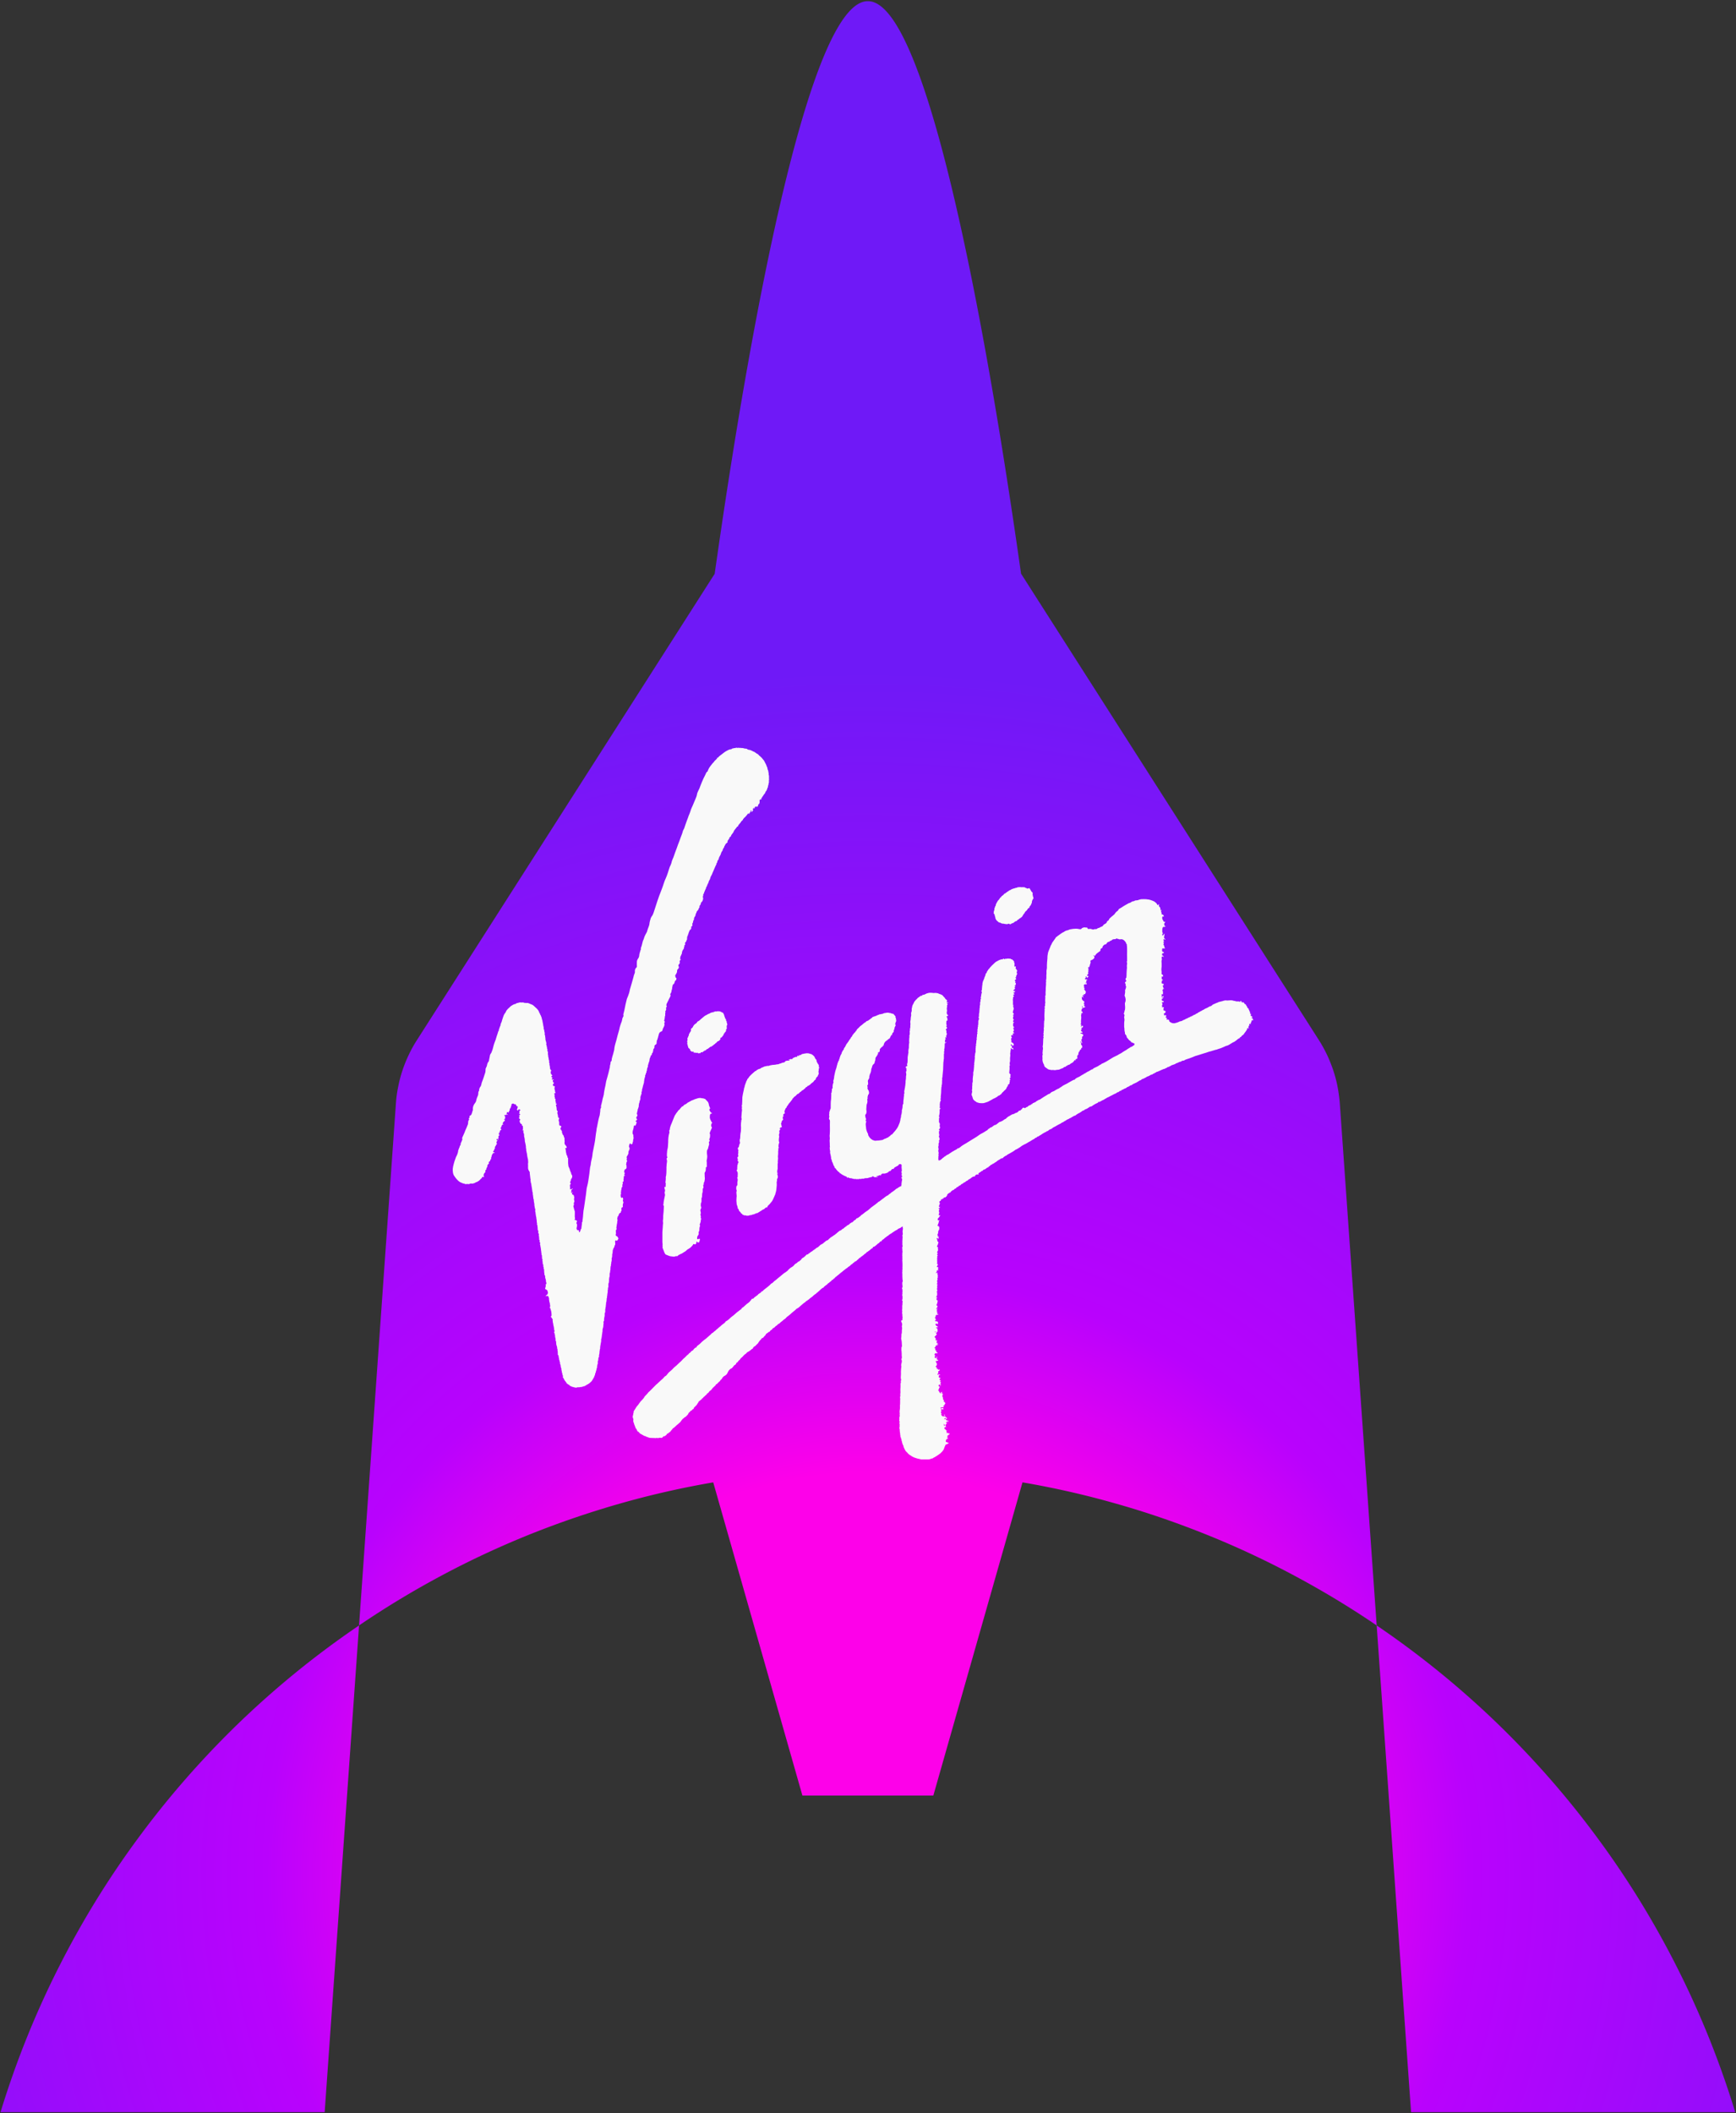
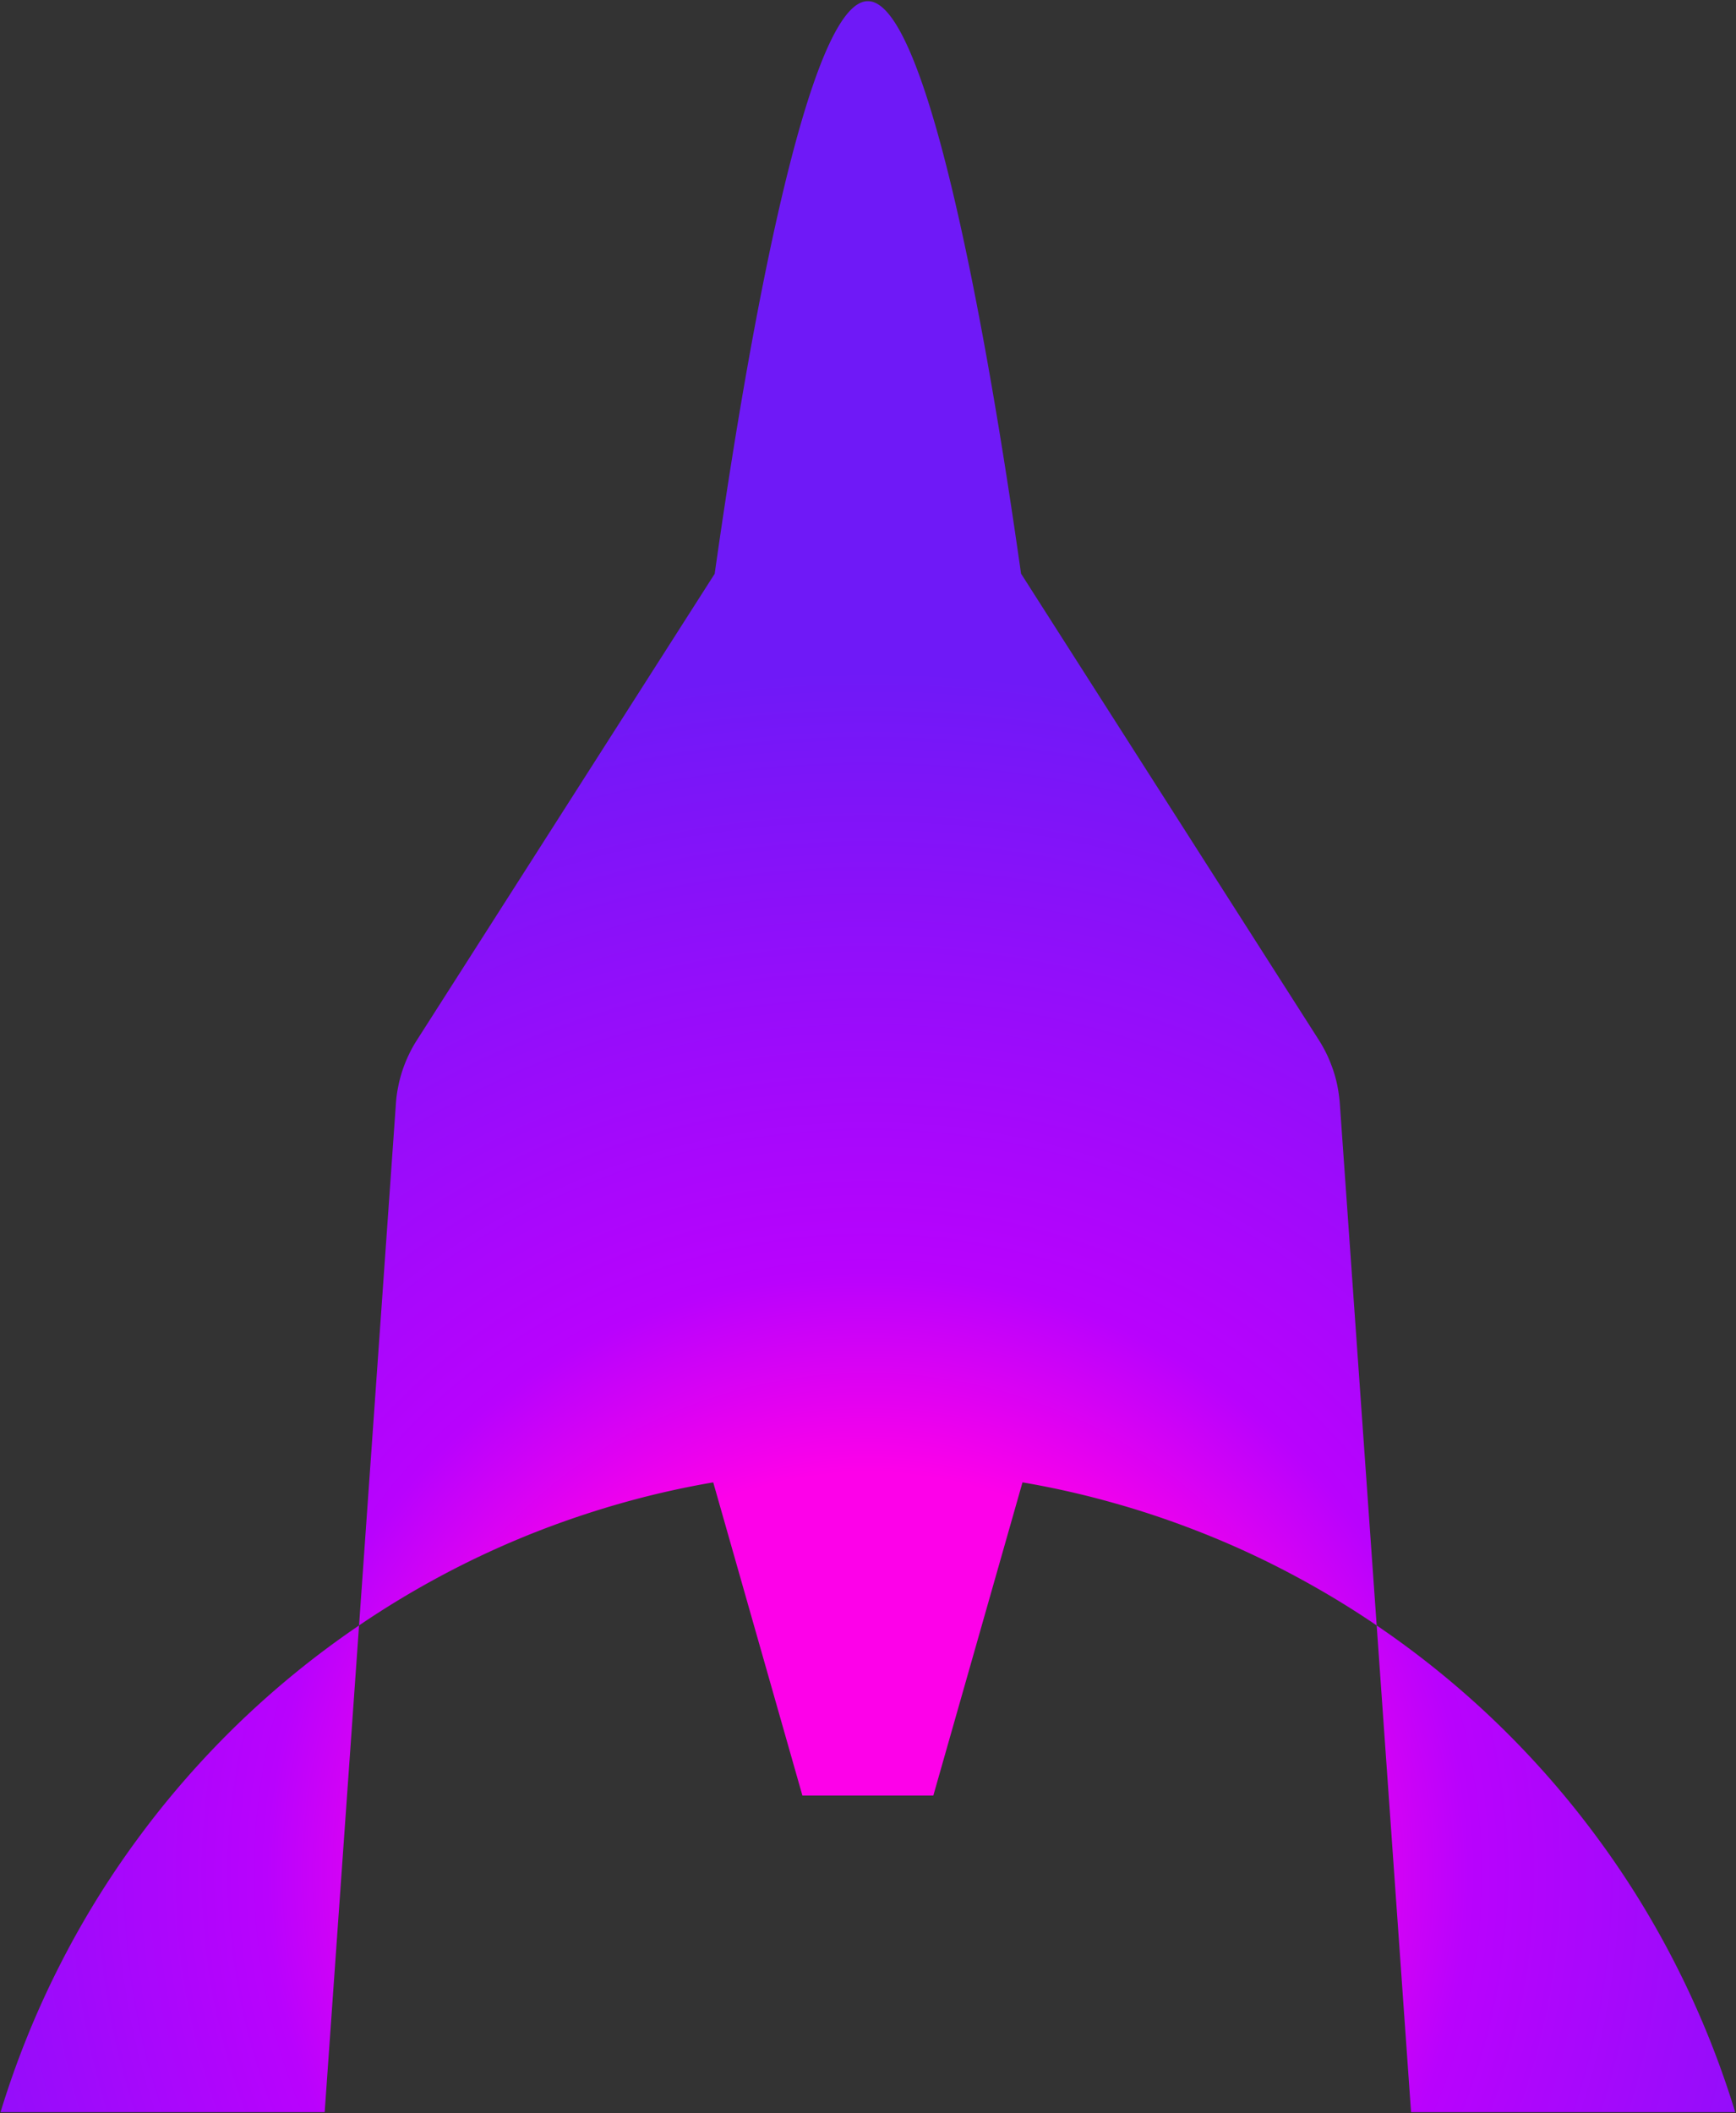
<svg xmlns="http://www.w3.org/2000/svg" version="1.2" viewBox="0 0 1318 1604">
  <rect x="0" y="0" width="1318" height="1604" fill="#333333" stroke="none" />
  <defs>
    <radialGradient id="b" cx="658.9" cy="1422.1" r="1521" gradientUnits="userSpaceOnUse">
      <stop offset=".2" stop-color="#fd01e9" />
      <stop offset=".3" stop-color="#b902fd" />
      <stop offset=".6" stop-color="#6f19f7" />
    </radialGradient>
    <clipPath id="a" clipPathUnits="userSpaceOnUse">
      <path d="M-1408.33.9h4133.71v2497.9h-4133.71z" />
    </clipPath>
  </defs>
  <g fill-rule="evenodd" clip-path="url(#a)">
    <path fill="url(#b)" d="M1317.4 1603.1h-246.1l-26.1-369.4c32.3 21.9 62.6 46.5 90.7 73.5 28.1 27.1 53.9 56.5 77 87.9 23.2 31.4 43.6 64.7 61.1 99.6 17.5 34.8 32 71.1 43.4 108.4zm-334.7-407.2a672.72 672.72 0 0 0-66.1-30.9c-22.6-9.1-45.7-17.1-69.1-23.7-23.4-6.7-47.2-12.1-71.2-16.2l-67.7 237.7h-99.4l-67.7-237.7c-24 4.1-47.7 9.5-71.2 16.2-23.4 6.7-46.5 14.6-69.1 23.7-22.5 9.1-44.6 19.4-66.1 30.9-21.5 11.5-42.4 24.1-62.5 37.8l28-396.3q.4-6.3 1.7-12.5 1.2-6.2 3.2-12.3 2-6 4.7-11.7 2.7-5.8 6.1-11.1l226.3-354.3C549.8 385.6 603.2.9 658.8.9h.2c55.6 0 109 384.7 116.2 434.5l226.3 354.3q3.4 5.4 6.1 11.1 2.7 5.8 4.7 11.8 2 6 3.2 12.2 1.2 6.3 1.7 12.6l28 396.3c-20.1-13.7-41-26.3-62.5-37.8zM43.8 1494.7c17.5-34.9 37.9-68.2 61.1-99.6 23.1-31.4 48.9-60.8 77-87.9 28.1-27 58.4-51.6 90.7-73.5l-26.1 369.4H.4c11.4-37.3 25.9-73.6 43.4-108.4z" />
-     <path fill="#f9f9f9" d="m478.6 867.7.1.2h-.3c-.1.1-.3-.1-.2.1 0 .1.1 0 0 .2 0 .1-.1 0-.2 0v.3c-.1 0-.2 0-.2.1s0 .4-.1.4c0 .2.1.3 0 .5-.1 0-.2.1-.2.4l.1.5c.1.1.1.2.1.3v.3l.1.1c.1.1.2 0 .2.1v.7c0 .3 0 .3-.2.5 0 .2 0 .3-.1.6 0 0 0 .2-.1.2-.3.2-.4.3-.4.8v.4c-.2.3-.1.5-.1.8.1.1 0 .4 0 .5-.1.1-.2.1-.2.2-.1.1 0 .1-.1.2 0 .4-.2.6-.4.9-.4.4-.8 1.2-.6 1.7 0 .4.3.6.1.9-.1.3-.3.5-.1.9 0 .2.3.4.4.6 0 .3-.3.6-.4.7-.2.2-.2.6-.2.8v.4c-.1.2-.3.4-.3.8 0 .2.2.1.3.3.1.3 0 .7 0 .9.2.7.2 1.6-.3 2.1 0 0 0 .1-.1.1 0 .1-.2 0-.2.1-.2 0-.2.2-.3.3-.5 0-.6.4-.6.6v.4c0 .1 0 0-.1.2-.1.1-.1.2-.1.4l-.1.5c.1.2.2.3.4.3q0 .1.1.1v.4c0 .2-.1.2-.1.4v.2c-.1 0-.2 0-.2.1q-.1 0-.1.1v.3q0 .1.1.2c.1 0 .9.2.6.5 0 0-.4-.1-.5-.1-.2.1-.2.1-.3.4 0 .1 0 .2-.1.4 0 .2-.2.3-.2.5l.1.2c0 .1-.1.2-.1.3.1.1.2.1.1.3q-.1.1-.1.2-.1.2-.1.3v.7c0 .3.1.7 0 1 0 .1-.1.3-.2.4-.1.1-.3 0-.3.1-.3.2-.2.7-.1 1q0 .1.1.2v.2q0 .1-.1.2 0 .1-.1.2c-.1.2-.2.3-.2.4v.5c0 .2.1.3.1.5-.1.2-.1.3-.1.5-.1.3-.1.3-.3.4-.1.1-.2.1-.2.2v.3h-.1v.5c0 .3-.1.4-.1.5v.3c0 .2-.1.3-.3.4 0 .1 0 .4.2.4 0 .2 0 .3-.2.5v.1q-.1.1-.1.2v.1q0 .1.1.2c0 .2 0 .2-.1.5-.1.2 0 .2.1.3.2.3-.2.6-.1.9 0 0 .1.1 0 .2s-.2 0-.3.1c-.1.1 0 .3.1.4 0 .1.1.1.1.3v.5c0 .3-.1.6.2.7.2.2.4.5.7.5.4-.2.3-.5.7-.3v.7h.3c0 .2-.2.2-.2.3 0 .1 0 .1.1.2 0 .1.1.2 0 .3l-.1.1c-.1.2 0 .5 0 .5 0 .2-.2.5-.1.6 0 .3.1.3.3.3.1.3.1.3.1.5 0 .3-.1.3-.1.7 0 .2 0 .2-.2.5-.1.1-.1.5-.1.7-.2.4-.1.6 0 .9 0 .4 0 .8-.2 1.1-.1.1-.3.1-.3.1-.2 0-.3 0-.3.1-.1.1 0 .1 0 .3h-.3v.9c0 .3.1.6.1.9 0 .4-.2.6-.4.7-.2.4-.1.8-.2 1-.2.3-.4.3-.7.4-.1 0-.2 0-.3.2 0 0 .1.1-.1.2 0 .1-.1 0-.1 0-.2.2-.2.6-.2.8 0 .2 0 .1-.2.2s-.3.3-.1.5h-.1c.2.6-.4.4-.6.8 0 .2.1.4 0 .6 0 .2-.2.2-.2.4l-.1.1c0 .2.1.2.1.2v.4c-.1.4.1.5.2.9 0 .1 0 .4-.1.4-.1.1-.1.1-.1.4-.1.4 0 .7-.1 1.1q0 .5-.2 1.1c0 .3-.1.6-.2 1.1 0 .4 0 .7-.1 1q-.1.2-.1.3v.6q0 .2.1.4c.1.4 0 .8-.3 1.1-.1.3-.4.6-.3.9.1.2.2.2.2.4s-.1.2-.2.5c0 .1.1.3.2.5.1.1.1.1 0 .4 0 .1-.1.3-.2.4v.6c0 .4 0 .7.4.9l.6.2c.2.1.2.1.2.3.1.3.1.1.3.2.2.1 0 .3.1.4.2.3.2.2.3.4 0 .2.1.3.1.5.1.3-.3.4-.4.7-.1.1 0 .1 0 .2s-.1.1-.2.2c0 .2-.3.5-.5.4.1-.2-.2 0-.5 0-.1 0-.2 0-.3-.1-.1-.1.1-.2.2-.2-.3-.1-.8.3-.5.3 0 .1-.1.1-.2.2v.4q-.2 0-.2.1-.1.2.1.2c.1.2 0 .5.1.7v1.4c-.1.2-.2.3-.3.5 0 0 0 .1-.1.3 0 .1-.2.2-.2.4 0 .1.1.2 0 .4-.1.1-.2.1-.2.1v.4l-.2.2v.3c-.1.1-.3.1-.4.3-.1.2-.1.3-.1.6 0 .1-.2.3-.2.5-.2.1-.2.5-.2.6 0 .2.1.3 0 .5-.1.5-.1.8-.1 1.3 0 .4-.3.6-.3 1v1.2c0 .3-.1.5-.1.7 0 .1 0 .4-.1.6-.1.2-.4.8 0 .9-.1 0-.1 0-.3.1-.1.1.2.4.2.6 0 .2 0 .3-.1.6 0 .1-.1.4-.1.6-.1.2 0 .4-.1.5-.1.2-.1.2-.1.5 0 .4-.1.8-.1 1.2 0 .2-.1.3-.2.4-.1.3 0 .4.1.6.1.3-.3.6-.4 1 0 0 0 .1.1.2 0 .1.2.1.2.2h-.3v1.7c-.2.3-.2.7-.2 1.1-.1.3-.1.5-.1.7v.4c-.3.4-.3.8-.3 1.2v.5c-.1.3-.1.4 0 .6 0 .6-.1.9-.3 1.5-.1.3-.1.5-.1.9-.1.5-.1.8-.1 1.2 0 .4.1.8-.1 1.2 0 .1-.1.2-.1.4s.2.1.1.3c0 .2-.1.1-.1.2-.2 0-.2.2-.2.3-.1.3 0 .4-.1.7.1.5 0 .8 0 1.1.1.3.1.9-.1 1.2-.1.3-.4.7-.2 1 .3 0 0 .2 0 .3l-.1.6c-.1.4-.1.7-.1 1.2v1c0 .1 0 .1-.2.1v.6c0 .2-.1.3-.1.5l-.1 1.2c0 .3-.1.3-.2.7 0 .2.3.6 0 .9v-.1c-.2.2-.2.7-.2 1.1.1.4-.1.7-.1 1-.1.5 0 .9-.2 1.3 0 .1-.2.2-.2.4l.1.6c0 .4-.2.6-.2 1v.7c-.1.2 0 .5-.1.7 0 0-.1 0-.1.1s.1.1.1.2-.2.4-.2.5c-.1.4 0 .8-.1 1.2 0 .1-.5.6 0 .6v.5c-.1.2-.1.3-.1.5v.5c0 .1-.2.3-.2.5-.1 0-.2.2-.2.3v.5c.1.4 0 .8 0 1.2 0 .3-.1.8-.2 1.1 0 .3-.1.4-.1.6-.1.3-.1.6-.1 1-.1.2-.1.3-.1.5.1.3.2.4.1.7h-.1v.1h-.1v.1l-.1.2c-.1.3-.4.6-.1 1.1.1.4 0 .5-.1 1-.1.4 0 .9-.1 1.3-.1.3 0 .8-.1 1.2 0 .2-.2.2-.2.4-.1.2 0 .5-.1.5v.2q0 .1-.1.1v.2q-.1 0-.1.1v1.5l-.2.4c0 .1.2.2.3.3-.2.1-.3 0-.3.2v.5c0 .2-.1.2-.1.3-.1.3 0 .5 0 .6 0 .2-.2.4-.2.7v.6c0 .1-.1.2-.1.4v.3q0 .1-.1.3v.3q-.1.1-.1.3c0 .2.1.4-.1.6 0 .1-.2.1-.2.5 0 .2.2.2.1.5 0 0-.1 0-.1.2 0 0 0 .1.1.2.1.2-.1.3-.1.6-.1.4 0 .8-.2 1.2l-.2 1.1c0 .2-.1.4-.1.6 0 .1-.1.3-.1.6 0 .1 0 .4-.1.6v1.2q0 .1-.1.2 0 .2-.1.3c-.1.3-.1.6-.1.9 0 .4-.2.7-.2 1.1v1q-.1.1-.1.3l-.2 1.1c0 .4-.2.8-.1 1.2.1.2.2.3 0 .5-.1.1-.4 0-.4.3-.1.1 0 .3 0 .5-.1.2-.1.5-.1.7 0 .4 0 .8-.2 1.2-.2.1-.1.6-.2 1 0 .2-.1.4-.1.5.1.3.3.1.3.4-.1.2-.2 0-.3.4-.1.6-.4 1.2-.4 1.8-.1.2-.1.4 0 .6 0 .2-.1.3-.1.5-.1.5-.3.7-.4 1.2v.5c0 .2-.1.2-.2.4-.2.4-.1.8-.3 1.2-.1.2-.1.3-.1.5v.1l-.1.1q0 .1-.1.1 0 .1-.1.1c-.1.4-.1.9-.2 1.2-.1.4-.2.7-.5 1 0 .3-.1.6-.2.8 0 .2-.2.2-.3.4 0 .2 0 .2-.1.4-.2 0-.2.3-.3.4-.1.3-.2.4-.4.6-.1.1-.1.3-.1.3-.1.2-.1.2-.2.2-.2.3-.2.6-.4.7q-.2.1-.3.4c-.2 0-.3.1-.4.3-.2.2-.5.5-.8.7-.3.2-.5.5-.8.6-.2 0-.3.2-.5.4-.1 0-.2 0-.5.1l-.1.1q0 .1-.1.1-.1.1-.2.1t-.2.1c-.1 0-.1.1-.2.3-.2.2-.5-.1-.6.1-.3 0-.2.2 0 .3q-.3.1-.5.1l-.6.2q-.2 0-.5.1-.2.1-.5.2c-.4.1-.8.3-1.3.3h-.7l-.1.1h-.3l-.1.1h-1.4c-.2.1-.4 0-.5.1-.3 0-.4.2-.6.2-.5 0-.8-.2-1.2-.2-.3-.1-.6-.1-.8-.2-.3-.1-.4-.2-.7-.2-.4 0-.8-.3-1.2-.5-.4-.2-.5-.2-.9-.3 0-.3-.3-.3-.3-.5-.1-.1 0-.1-.2-.2-.1-.1-.4-.1-.6-.3-.3-.1-.5-.2-.6-.5-.2 0-.3-.1-.5-.1-.1-.2-.1-.4-.2-.5-.1-.2-.3-.2-.3-.3v-.2c0-.1-.3-.3-.4-.4-.2-.2-.4-.7-.6-.9-.2-.1-.2-.1-.3-.2 0-.4-.4-.7-.5-1.1-.1-.2-.1-.4-.3-.6-.2-.1-.2-.2-.3-.4-.1-.2-.3-.4-.2-.7.1-.3.1-.3.1-.7-.1-.3-.4-.5-.4-1 0-.3.1-.2-.1-.3-.1-.2-.2-.3-.1-.4.2-.2.2-.1 0-.4q0-.1-.1-.2 0-.2-.1-.3 0-.1-.1-.2v-.9c-.1-.2-.3-.3-.3-.6 0-.2.1-.3 0-.5 0-.4 0-.8-.2-1.2-.1-.1-.3-.1-.2-.4 0 0 .1-.1.1-.2s-.1-.1-.1-.2c-.2-.3-.1-.5-.2-.7v-.7c0-.3-.2-.3-.3-.5-.1-.2-.2-.3-.2-.5q.1-.2.1-.3v-.5q-.1-.1-.1-.2c-.1-.2-.3-.4-.3-.5 0-.1.1-.1.1-.2.1-.1 0-.2 0-.3-.1-.2-.3-.5-.3-.8-.1-.2 0-.6-.3-.7-.1-.2.1-.3.2-.4 0-.3-.1-.3-.2-.5-.2-.3-.2-.6-.2-1v-.7c-.1-.1-.2 0-.3-.1-.1-.1 0-.2-.1-.5 0-.2-.6-.2-.3-.6.1-.2.1-.3.1-.6v-.3c0-.1 0-.1-.1-.1 0-.2-.1 0 0-.3 0 0 0-.1.1-.1-.1-.2-.1-.1-.1-.2-.1-.2 0-.4 0-.5 0-.3-.1-.5-.2-.9-.1-.2.2-.5.1-.7-.2-.2-.7-.2-.2-.5-.2-.4-.2-.9-.2-1.2-.1-.4-.2-.7-.4-1.2 0-.2-.1-.4-.1-.4-.1-.3-.1-.5-.1-.7 0-.3-.1-.3-.1-.5v-.7c0-.3 0-.5-.1-.8-.3-.3-.3-.4-.3-.8v-.9c0-.5-.4-1.3-.4-1.8-.1-.6 0-1.2-.2-1.8-.1-.1-.2-.2-.2-.3v-.7c-.1-.1-.3-.1-.4-.3-.1-.3 0-.2.1-.3.3-.2.2-.3.2-.5v-.5c0-.2.2-.5 0-.7 0-.1-.1.1-.3 0v-1.3c-.1-.4-.1-.8-.2-1.1 0-.5-.3-.8-.3-1.3-.1-.5-.2-1-.2-1.5 0 0-.2-.2-.2-.4-.1-.1 0-.3 0-.6 0-.2-.1-.3-.1-.4-.2-.4 0-.8 0-1.2 0-.3-.2-.6-.5-1-.1-.1-.2-.2-.3-.4 0-.2-.1-.2-.2-.4-.5 0-.4-.6-.2-.9.2-.2.3-.1.3-.4.1-.2.1-.4 0-.7v-1q0-.2-.1-.3v-.7c0-.2-.2-.3-.2-.5-.1-.2.1-.3 0-.5s-.2-.3-.3-.5v-.6c0-.1-.2-.2-.3-.5 0-.2 0-.3-.2-.5l-.4-.4c0-.3.2-.1.4-.2.1-.1.1-.4.1-.4 0-.3 0-.3-.1-.6.1-.2.1-.3.1-.5-.1-.1-.2-.4-.2-.4 0-.1-.1-.1-.1-.2s.1-.2.1-.2c.1-.3-.1-.5-.1-.6 0-.2-.1-.4-.1-.5-.2-.4-.2-.7-.3-1.1 0-.4-.1-.8-.2-1.2v-1.1c-.2-.3-.2-.7-.4-1v-.2l-.1-.1q0-.1-.1-.1c0-.2-.1-.2-.2-.2-.2-.1-.5-.3-.7-.1-.1 0-.2.1-.3.1-.1 0-.1-.1-.5-.1 0 .1-.1.3-.3.3-.2-.3.1-.3.3-.3.3-.3-.2-.1-.1-.4 0-.1.5-.2.5-.2.1-.1.3-.2.3-.3.5-.2.5-.6.6-1 .1-.1.3-.1.2-.4 0 0-.1-.2-.1-.4 0-.3 0-.3-.1-.5-.1-.3 0-.3-.1-.6q-.1-.1-.2-.3 0-.1-.1-.2l-.2-.2-.2-.2c-.1 0-.2-.2-.5-.2-.2-.1-.4-.1-.4-.3-.4-.2-.2-.5-.2-.9l.1-.1q0-.1.1-.2v-.3c0-.2 0-.3.2-.5.1-.3.1-.5 0-.8-.2-.5-.2-.5.2-.9.3-.1.3-.4.3-.8 0-.2.1-.7-.3-.7v-.8l.1-.1v-.1c0-.1-.1-.4-.3-.5v-.9q-.1-.1-.1-.2-.1-.2-.1-.3l-.2-.2c0-.2-.1-.3 0-.6 0-.3.1-.4 0-.7h-.1c-.1-.3 0-.7-.1-.9-.5 0-.4-1.2-.4-1.6 0-.2-.1-.3-.1-.3 0-.3-.1-.3-.1-.5-.1-.3.1-.6.1-.7 0-.2-.3-.4-.2-.7 0-.2.2-.2.2-.3l-.2-.4-.3-.7c.1-.4.1-.6.1-.9-.3 0-.3-.1-.3-.4v-.7l-.1-.6c0-.3 0-.4-.1-.6 0-.2-.3-.2-.4-.4 0-.1.2-.1.2-.2l-.1-.2c-.1-.3 0-.8 0-1.1-.1-.2-.2-.3-.2-.6 0-.2-.1-.5 0-.6.1-.2.2-.4.1-.6-.1-.2-.3-.1-.3-.3-.1-.4-.1-.8-.1-1.3 0-.3-.1-.8-.1-1.2v-.4c0-.2-.2-.2-.3-.2-.1-.3 0-.7 0-1 0-.3 0-.4-.1-.7-.1-.2-.2-.5-.1-.7 0-.3.1-.5-.1-.6-.1-.1-.2-.3.1-.4v-.2h-.3q.1-.2.1-.3v-.6q0-.1-.1-.2c0-.3-.1-.5-.1-.7 0-.1.1-.3 0-.5 0-.1-.2 0-.2-.1-.1-.1 0-.1 0-.3 0-.2.1-.4 0-.6-.1-.5-.4-.8-.3-1.2 0-.4.3-.9 0-1.2-.1-.2-.3-.3-.3-.5v-.5c0-.4.1-1-.2-1.2-.2-.2-.3-.2-.3-.5.1-.2.3-.2.3-.5-.1-.1-.3-.3-.3-.6.1-.2.1-.2.1-.5 0-.2 0-.2-.1-.5 0-.3-.3-.5-.1-.9v-.8c0-.5-.5-.5-.5-1 0-.3.1-.4.1-.8v-.5q0-.1-.1-.1l-.2-.4q0-.2-.1-.4 0-.2-.1-.4v-.4c0-.5 0-.9-.1-1.4-.1-.5-.1-.8-.1-1.2-.2-.4-.4-.6-.3-1.1.1-.4.1-.5-.1-.9-.1-.5-.1-1-.1-1.4-.1-.7-.1-1.3-.3-1.9v-.5q-.1-.2-.1-.5-.1-.2-.1-.4-.1-.2-.1-.5c-.1-.3-.1-.4-.1-.8v-.4l-.2-.3c-.1-.4.1-.5.1-.7 0-.2-.2-.5-.3-.7v-.5q-.1-.2-.1-.5 0-.2.1-.4v-.5c0-.4 0-.5-.3-.9l-.1-.8c-.2-.6-.2-1.3-.3-1.9v-1c-.1 0-.2-.1-.2-.3v-.5c0-.3-.2-.6-.2-1 0-.6 0-1.2-.3-1.8-.1-.3-.1-.4-.1-.8-.1-.5-.2-1.1-.2-1.6s-.2-.6-.2-1c-.1-.3 0-.6 0-1s-.2-.6-.3-.9c-.1-.2 0-.6-.1-.9-.1-1.2-.4-2.6-.6-3.8-.1-.6-.1-1.3-.3-1.8-.1-.4-.2-.7-.3-1 0-.2.2-.7-.2-.9 0-.1.2-.3.2-.7 0-.3-.1-.6-.2-.8-.1-.6-.1-1.2-.2-1.7q-.1-1.1-.3-2.4v-1c-.1-.3-.3-.3-.5-.5-.1-.4 0-.5-.1-.7-.6.2-.3-1.2-.7-1.3-.1-.3.3-.3.1-.6-.3.1-.1-.2-.1-.4.1-.7 0-1.4 0-2.2 0-.3-.1-.6 0-.9 0-.2.1-.2.1-.4v-.5c-.1-.5 0-1.2-.1-1.7 0-.4-.1-.6-.2-.9 0-.5-.2-.9-.3-1.3 0-.5-.1-.8-.2-1.3 0-.5-.1-1-.2-1.5-.2-.5-.2-1-.3-1.5 0-.3-.2-.5-.2-.8-.1-.1-.1-.2-.1-.2 0-.2.2-.2.2-.2.1-.3-.1-.4-.2-.7l-.1-1.1c0-.6 0-1.3-.2-1.8-.2-.8-.2-1.4-.4-2q-.1-.1-.1-.2v-.2q-.1-.1-.1-.2v-.3c-.1-.4 0-.9-.1-1.4-.1-.5-.1-1-.3-1.6-.3-.6-.1-1.2-.2-2-.1-.1-.1-.6-.1-.8-.3-.3-.4-.3-.4-.7v-1q0-.3-.1-.6 0-.2-.1-.5c-.2.1-.3.7-.6.5.3-.5.5-.9.5-1.4-.1-.6-.1-1.1-.1-1.8-.1-.2 0-.2-.3-.4-.1-.1-.2.1-.4-.1-.2-.1.1-.4 0-.5 0-.1-.2-.3-.2-.3v-.5c-.2-.1-.4 0-.4 0q-.2 0-.3-.1l-.2-.2q-.1-.2-.1-.3-.1-.1-.2-.3c-.4-.7-.6-1.2-.1-2 .2-.3.4-.4 0-.7-.2-.3-.5-.3-.7-.6-.1-.2.1-.8.2-1v-.1q.1 0 .1-.1v-.2c.1-.1 0-.6-.1-.3-.1-.1-.2-.4-.2-.5.1-.3.2-.2.3-.2.1 0 .2 0 .3-.1v-.2c.1-.1.3-.1.3-.3 0-.3-.6-.5-.8-.5-.6-.3.1-.3.2-.5.1-.1 0-.4 0-.5v-.5c0-.1-.1-.3-.1-.5s.2-.2.3-.2c.5-.1.6-.3.4-.6-.2-.3-.3-.5-.8-.5-.3 0-.6.1-.8.4 0 .3-.1.8-.4.4 0 0-.1-.1-.2-.3 0 0-.2-.1-.3-.2-.2-.4.2-.6.3-.9v-.4c.1-.1.2-.1.2-.2v-.7c0-.2.1-.2.2-.4s-.2 0-.2 0c-.2 0-.3 0-.5-.1-.3-.1-.5-.4-.6-.7 0-.3 0-.3-.1-.3-.1-.2-.1-.4-.2-.4-.2 0-.4 0-.5-.1l-.4-.1c-.3 0-.4.1-.4 0-.2-.1-.2-.2-.3-.4h-.9c-.3.2-.5.4-.8.5 0 .1.1.1.1.1 0 .2-.1.2-.1.3v.4c0 .5-.2.5-.3.8-.2.1-.1.3-.1.4 0 .2.1.2 0 .3-.1.1-.2.1-.2.1 0 .2.1.3 0 .4-.1.1-.2.1-.2.3-.1 0-.3.2-.4.3v.3c-.1 0-.3 0-.2.1.3.1.2.4 0 .5.3.2.2.4 0 .4 0 .2-.1.2-.1.3h-.3c-.2.2.2.5 0 .6 0 .2-.3.2-.3.3-.1.1 0 .3-.1.3-.3.3-.9-.5-1.2-.4 0 .2-.1.5.1.6-.1.1-.2.1-.3.2 0 .2.1.2.1.3-.1.2-.4.5-.1.6.1-.1 0-.1.1-.2.1 0 .2.1.3.1.3 0 0 0 0 .1 0 .4.5.1.5.6 0 0-.1.2-.2 0-.2 0-.1-.2-.3-.2-.1-.2-.5-.1-.8 0-.1.1-.2 0-.2.2s0 .3-.3.2c-.1 0-.5-.5-.7-.2-.1.1 0 .4 0 .5 0 .2.2.4.2.5.1.1 0 .3.1.4.3.1.1-.2.3-.4.2.4-.3.8-.2 1.1 0 .1.2.3.1.3-.1.1-.3 0-.3.3 0 .1.5.7 0 .6-.2-.1-.4-.6-.5-.1 0 .2 0 .4.2.5.1.1.2.1.3.3.1.2-.1.7-.4.8-.1.2-.7.2-.8.3 0 .2.2.3.2.5s-.2.2-.4.2c-.2.1-.2 0-.2.2s0 .4-.1.5c-.2.2-.2 0 .1.2 0 0 .3 0 .4.1 0 0 0 .4-.1.4-.1.1-.1 0-.3 0v.1c-.2 0-.2.2-.3.2 0 .1-.2.1-.2.2-.1.1 0 .3-.3.3-.1.2 0 .5-.1.6v.4c-.2.2-.3 0-.3.2-.3.2-.2.7-.3 1 .1.2 0 .4.1.5 0 .1.2.1.3.2.1.3 0 .5-.2.6-.1 0-.4 0-.5.1-.1.1-.1.3-.2.4-.1.5-.5.6-.3 1 0 .1.2.4.1.5-.1 0-.3-.3-.5-.1-.2.2-.2.6-.2.9 0 .3-.5.6.1.6.1 0 .3 0 .3.2.1.3 0 .4-.2.5-.1.1-.2.1-.4.2-.1.1-.1.3-.1.5 0 .1-.2.2-.1.5.1.1.1.2.1.3 0 .2 0 .4-.1.5-.1.2-.3.2-.4.4 0 .2.3 0 .4.2.2.1 0 .3 0 .5-.3 0-.4-.2-.4-.3l-.2-.1c-.1 0-.1-.1-.2-.1-.4-.2-.4 0-.4.2-.2.3-.3.6-.2.8h.5l.4-.1c.2.1 0 .3-.1.3 0 .1-.2.1-.3.2-.1.2 0 .3-.1.5s-.5 0-.5.3c.1.1.1.2.1.3v.6c0 .2.2.2.2.3.1.2.2.4 0 .5-.2.3-.3.4-.5.7-.2.2-.5.5-.2.7 0 .1-.2.1-.3.3-.2 0-.2-.3-.2 0v.2c0 .2-.2.2-.3.3v.5c.2.1.3.1.2.3 0 .1-.2.1-.3.1v.3c.1.1.3.3 0 .3-.2.1-.2 0-.3.2-.1.2-.1.4-.1.5 0 .2-.1.4-.2.5-.2.2-.3.2-.4.4-.1.2-.3.7 0 .9.2.2.9-.1 1 .3 0 .3-.8.3-.9.3-.4.1-.6.5-.8.8-.4.7-.6 1-.6 1.7-.1.4-.2.6-.4.9-.1.3.1.5 0 1 0 .3-.2.3-.5.5-.2.3-.1.6-.2.9-.2.5-.9.7-1.1 1.2-.3.4 0 .2.2.5 0 .3-.2.6-.4.8-.5.4-.8.7-.9 1.4-.1.3.1.7-.1.9-.1.4-.3.4-.5.7-.1.4-.1.6-.1.9 0 .5-.2.3-.5.6.1.3-.2.2-.3.4-.1.2 0 .4 0 .7.1.4.1.8-.4 1-.4.3-.3.4-.6.8-.2.7-.6 1.1-.2 1.8.1.2.4.2.2.6-.1.4-.8-.3-1.3.1-.2.1-.2.4-.4.7 0 .2-.3.3-.4.5-.4.1-.7.6-1 1q-.2.2-.5.4-.3.3-.6.5t-.6.3l-.6.4c-.4.1-.8.1-1.2.4 0 0 0 .3-.4.4-.2 0-.4-.1-.6 0-.2.1-.4.4-.6.4-.2 0-.6-.1-.7 0h-1.5c-.5.1-.8.4-1 .4l-1.6-.1c-.4 0-.7.2-1.2.1-.3-.1-.6-.4-1.2-.4q-.4-.1-.7-.2-.4-.1-.7-.3-.4-.1-.7-.3-.3-.1-.7-.3c-1.6-.9-3.3-3-4.4-4.7q-.3-.4-.5-.8t-.3-.9q-.1-.5-.2-.9-.1-.5-.1-1c-.3-2.5.6-5 1.2-7.3.4-1.2.7-2.1 1.2-3.4l.4-.8.4-.8q.1-.4.3-.8.1-.5.3-.9c.2-.5.2-1.1.3-1.8.1-.4.6-1.1.5-1.5.5-.5.5-1.2.7-1.8.1-.3.4-.5.6-.8.1-.5 0-.9.1-1.2l.8-1.8c.2-.6.5-1.1.5-1.8h-.4c.7-2.1 1.8-3.8 2.5-6 .7-1.6 1.5-3.3 2.1-5 .2-.9.1-1.4.2-2.2 0 0 .6-1.5.8-1.3-.8-1 0-1.2.5-1.9-1.3-.4.5-1.3.8-1.5.6-.7.8-2 1.1-2.9.5-.9.3-1.3.3-2.3q0-.3.1-.6 0-.3.1-.5l.2-.6q.1-.2.2-.5c.5-1.3 1.7-2.1 1.9-3.4.3-1.6.8-2.8 1.5-4.4.2-.8.1-1.5.2-2.2.1-.6 1-1.5.5-1.9.3-.7.4-1.2.7-1.8.7-.8.7-1 1-1.9.2-1.3.7-2.6 1.2-3.8.5-1.3.9-2.7 1.4-4.2.2-.6.6-1.6.6-2.3.1-.6 0-1.1.1-1.9.3-.7.7-1.5.9-2 .3-1.2.3-1.8.9-2.8.5-.6.8-1 .8-1.8.2-1 .4-1.7.5-2.4.2-1 .1-1.3.6-2.1q.2-.2.3-.5.2-.2.3-.4.1-.2.2-.5.1-.2.2-.5c.9-2 1.1-4.1 1.9-6.3q.1-.4.3-.8.2-.4.3-.8.2-.4.3-.8.1-.4.3-.8c.1-.3.1-.6.2-.9.1-.4.3-.4.3-.9.4-1.3 1-2.7 1.3-4 .1-.2 0-.2.2-.3 0-.1.2-.2.2-.2.2-.3 0-.2 0-.6 0-.2.1-.5.2-.6l.4-1.2c.2-.2.2-.4.2-.7.1-.2.2-.4.4-.6.1-.6.2-1.3.4-1.8.1-.3.2-.6.4-.9.2-.3.2-.6.3-.9.3-1.2.8-2.5 1.2-3.7q.2-.4.3-.8l.4-.8q.2-.4.5-.7.2-.4.5-.7.1-.4.3-.7.1-.3.3-.6.2-.3.5-.6.2-.2.4-.5c.5-.5.9-.8 1.5-1.4l.4-.4.4-.4q.2-.1.5-.3.2-.1.4-.3c.4-.1.7-.4 1-.6.4-.2.9-.3 1.3-.5h-.1c.2 0 .5 0 .8-.1.2-.1.2-.3.4-.4q0-.1.1-.1h.2l.1-.1h.1c.5-.1.8-.1 1.3-.3.4-.1.8-.3 1.3-.2.5.1.9-.1 1.3.1.3 0 .4-.1.7-.2.2 0 .3.2.5.3.4.2 1 0 1.4.2h1.7l.6.2c.5.2.9.3 1.4.6l.6.2c.5.3 1.2.4 1.6.9.3.1.4.3.6.5.3.3.5.5.8.7.2.3.5.4.7.7.4.2.5.4.7.6.1.3.4.5.5.6.1.1.3.4.4.5.1.3.2.3.3.5.1.3.3.7.5 1.1.1.2 0 .5.2.6.2.2.3.2.4.5 0 .2 0 .3.1.6.2.2.3.3.5.7l.2.6q.2.4.3.7l.2.6q0 .4.1.7c.1.4.3.8.4 1.2.1.4.1.9.2 1.3.3.9.3 1.9.5 2.8 0 .3.2.5.2.6 0 .3 0 .5.1.7 0 .4 0 1 .1 1.4.3.1.3.4.3.7 0 .2 0 .5.1.8.1.5.3.9.3 1.4 0 .4-.1 1 0 1.4.2.1.3.3.3.5v.7c0 .4.2.8.2 1.3v.9c.1.2.2.2.2.4l-.1.3c0 .1.2.1.2.3l.1.4c.2.2.1.5.2.9 0 .2.2.4.2.6-.2.3-.2.5-.2.8.2.5.4.8.4 1.4q0 .2.1.3v.4q.1.1.1.3 0 .2.1.3c.1.2-.2.2-.1.5 0 0 .1.1.2.1.1.2.1.2.1.3.1.5 0 1 0 1.4 0 .3.3.3.4.5.1.2 0 .3 0 .5v1.6l.2.7c0 .2-.1.5 0 .8l.3 1.2v.3q0 .2.1.4v.3q0 .2.1.4c.1.3.3.7.2 1.1v.9q.1.3.2.5 0 .2.1.5c.2.3 0 .3-.1.5 0 .3.1.3.2.6.1.2.1.4.1.6 0 .3 0 .4.1.5q.1.1.1.2v.4q0 .1-.1.1 0 .2.1.3v.3q0 .2.1.3.1.2.1.3c.3.4.7.8.7 1.2 0 .2-.1.3-.3.5-.1.1-.2.3-.1.5 0 .5.2.9.2 1.4.2.3.3.2.5.4s.2.4.3.5c.2.1.3.1.2.5-.2.1-.3 0-.5.1-.3 0 0 .9.2 1.1.1.1.4.1.4.3.2.2 0 .5-.1.5-.1.2-.4 0-.4.4 0 .1.1.3.2.4v.1c.3.1.5-.1.8-.2.2-.1.5 0 .5.3-.3.1-.5.1-.6.2-.2.3 0 1 0 1.3.1.2.1.4.3.5.4.1.4 0 .4.4 0 .5-.2.6-.6.9-.3.3-.1.8.1 1.2.1.4.6.3.9.3.2.1.5.3.4.5 0 .1-.4.2-.4.4s.5.1.4.5c-.1.2-.5.1-.5.4-.1.3.2.4.4.5.1.3 0 .4 0 .7 0 .2.2.5.2.7v.7c.1.2.3.2.4.5.1.3-.1.3-.4.4-.5 0-.6.1-.5.6v.6c.2.2.4.3.4.4-.4.3-.4.1-.4.4.5-.1 0 .5 0 .5l.3.3v.3c0 .2.1.3.1.6.1.2 0 .5.1.7.1.1.2.1.3.2.1.1.1.2.2.3 0 .2-.1.3-.2.6s0 .8.1 1c.2.3.4.3.3.5-.1.2-.2.3-.2.5 0 .3 0 .4.3.4 0 .1.4.1.5.2.1.3-.2.4-.5.6-.1.1-.1.1-.1.5q0 .1.1.3v.2q0 .2.1.3 0 .2.1.3c.1.5.2.9.2 1.3 0 .6 0 1.3.4 1.8.3.3.5.4.4.9-.1.3-.4.2-.3.7.3 1.1.6 2.3.7 3.6.2.2.4-.1.6.3.2.1.1.5 0 .7-.1.6-.4.8-.2 1.4 0 .4.2.5.3.9.1.4 0 .7 0 1.1 0 .4.1.7.1 1.1.1.6.1.5.5.6.4 0 .7.2 1 .5.2.4-.1.6-.3.9-.3.4-.2.4-.2.9v.6c.2.3.3.2.5.3.5.4.1.1.1.6 0 .3.4.2.6.5-.2.1-.2.3-.2.5q.1.3.1.5l.2.6q0 .2.2.5.1.2.2.5c.2.2.5.4.6.7.2.3.2.7.2 1 .3.4.4.5.5 1 0 .4-.1.8 0 1.2 0 .4.1.8.1 1.3 0 .3-.2.7-.1 1.2q0 .2.1.4 0 .2.1.5.1.2.3.4l.3.3c.2.3.8 1 .8 1.3.2.2 0 .6-.1.7-.2.2-.6 0-.9.2-.4.2 0 .3.2.6.1.3.1.6.1.8l.1.9c.1.3.3.5-.1.7.5.3.4 1 .5 1.6q0 .1.1.2 0 .2.1.3 0 .1.1.2 0 .1.1.2c.1.3.3.4.4.7 0 .4-.1.4.1.9l.1.1q0 .1.1.1 0 .1.1.2l.1.1v3.8c0 .6.2 1.2.2 1.8.1.3 0 .6.2.9 0 .3.3.4.3.7.3.3.2.5.3.8.1.3.4.3.3.7-.4.3.2.4.3.6.1.1 0 .6.1.7.1.4.3.6.4.8.3.3.1.7.3 1.2.1.3.4.6.5.9l.2.4v.4q.1.2 0 .3v.4c-.2.3-.2.5-.3.7 0 .2 0 .3-.2.4-.1.1-.2 0-.3.2-.1.3-.1.7-.1.9-.2.2-.2.5-.3.7-.1.3-.1.6-.3.8-.2.4-.4.1 0 .5.3.3.4.4.4.8 0 .3-.4.5-.5.7-.2.4-.1.6-.1 1q.1.5.1 1.1v.6c0 .2-.1.4 0 .6 0 .3.6.5.6 0 .2.1.6 0 .8 0 .2-.3.1-.4.3-.4.1 0 .2.1.3.2 0 .3-.8.6-1 .9-.3.2 0 .3.1.6 0 .2-.2.4-.2.6-.2.6 0 1.3.6.8.1-.2-.1-.3.1-.3.1 0 .4 0 .4.1.1.3-.4.3-.6.3 0 .2.1.3.1.5.1.6-.1.6.4.9.3.2.6.2.8.5l.2.4q.1.3.1.5.1.2.1.5.1.2.1.5c.1.8-.6.2 0 2.2.3 1.2-.2 1-.4 1.9 0 .4.2 1 .1 1.4 0 .2-.4.6-.4.8 0 .6.4 1.3.5 2.1.1.8.4 1.2.6 2 .1.5-.1 1.5 0 2.1 0 .9-.1 1.6 0 2.3 0 .4.2.6.2 1.2-.1.3-.4.3-.4.8.9.4 1.8 0 1.8 1.4 0 .4-.4.5-.4.9 0 .5.2.5.4 1 .2.9 0 1.9-.2 2.7-.1.6-.2.2 0 .9.2.4.3.6.4 1 .9-.2.8-.2 1.4.4-.1.4-.2 1.4.5 1 .3-.1.2-.9.6-1.1 0-.4 0-.8.2-1.1.2 0 .3-.1.4-.2.1-1.3.4-2.7.5-4v-1c.1-.1.4-.4.4-.5.1-.8 0-1.4.2-2.1.2-1.1.2-2.2.3-3.2.1-2 .4-4 .8-6 .5-4 1.3-8.2 1.7-12.3q0-.4.1-.9 0-.4.1-.8t.2-.9l.2-.8c.8-2.8 1.1-6.1 1.6-9.2.3-1.8.3-3.4.6-5.1.1-.7.5-1.6.5-2.3.1-2.2 1-4.5 1.2-6.5.1-1.6.4-3 .7-4.4.6-3.2 1.4-6.4 1.7-9.8.2-1.6.4-3.2.7-4.8.1-1.1.2-2 .5-3 .3-1.4.5-2.6.8-4.1.3-1.5.7-3.1 1.2-4.7q.1-.4.1-.8.1-.3.1-.7.1-.4.1-.8.1-.4.1-.7v-.8q.1-.4.1-.8.1-.4.3-.7.1-.4.3-.7c-.5-.7.3-2.3.4-3.1.3-1 .5-2.2.7-3.2.3-1.1.7-2.3.9-3.4q.1-.9.2-1.7.2-.8.3-1.6.2-.8.3-1.6.2-.9.4-1.7c.2-1.1.4-2.3.6-3.4.6-2.2 1.3-4.4 1.8-6.5.3-1.5.7-2.9 1-4.2 0-.8 0-1.3.3-2s.1-1.2.3-2c.2-.3.5-.4.7-.9.1-.3.1-.7.1-1.1q.1-.3.1-.6l.2-.6q0-.3.1-.6l.2-.6c.3-1.2.8-2.4 1-3.6.4-1 .3-2 .5-3 .4-2.4 1.3-4.6 1.8-6.9.7-3 1.7-5.7 2.3-8.8.4-1.4.9-2.8 1.4-4 .3-.8.3-1.5.5-2.3.1-.6.7-1.1.8-1.8.1-.3-.1-.9-.1-1.3q.1-.4.2-.7l.2-.8.2-.8.2-.8c.5-2.9 1.2-5.8 1.9-8.6.6-1.4 1.2-2.9 1.6-4.2.5-1.4.6-3 1.1-4.3.9-2.9 1.6-5.6 2.4-8.4q.1-.3.1-.6l.2-.6q.1-.2.2-.5l.2-.6c.4-.8.3-1.1.3-2v-.6q.1-.2.2-.5 0-.2.1-.5.1-.2.3-.4c.4-.7 1.1-.8.9-1.6-.1-1.2 0-2.2 0-3.5 0-1.2.9-2.2 1.4-3.1.5-1.1.3-2.2.7-3.3.3-.7.5-2.4 1-2.9-.4-.8.3-1.9.5-2.6.3-1.1.5-2.2.8-3.2.2-1 .9-1.9 1.1-3 .4-1.5 1.4-3 2.1-4.4.2-.8.4-1.4.7-2.3.5-1.5 1.2-2.7 1.3-4.4.1-1.1.5-2.2.8-3.3q0-.2.1-.4.1-.3.2-.5t.2-.3l.2-.4.9-1.3c.2-.5.2-.8.5-1.2l.5-1.5c1.7-5.2 3.3-10.5 5.4-15.6.8-2.1 1.6-4.2 2.3-6.5.5-1.6 1.4-3.2 2-4.9.6-1.4 1-3 1.5-4.5.4-1.2.8-2.6 1.4-3.6q.1-.4.3-.8.1-.4.3-.8l.2-.8.2-.8c.3-1 .8-1.9 1.2-2.9.8-2.4 1.6-4.6 2.5-6.9.6-1.8 1.3-3.7 2-5.4.6-1.6 1.1-3.2 1.8-4.9.4-.8.5-1.7.8-2.5.2-.8.7-1.4 1-2.1.7-2 1.4-4.3 2.2-6.3.5-1.1.8-2.2 1.2-3.3.5-1 .9-2.2 1.3-3.3.5-2.1 1.7-4 2.5-6.2.4-1 .9-2.2 1.4-3.3.5-1.2 1-2.3 1.2-3.8.2-1.1.8-1.9 1.2-3 .6-1 .9-2 1.3-3.1.8-1.9 1.4-3.7 2.3-5.5l1.4-2.8c.4-.8.9-2.5 1.8-2.6.1-.7.4-1.2.7-1.8.3-.9 1.1-1.8 1.7-2.7.4-.5.8-.9 1.1-1.4.5-.5.9-.9 1.3-1.4.2-.1.3-.6.5-.8.2-.2.4-.1.6-.5 0 0 .1 0 .2-.1q.1-.1.2-.3l.2-.2q.1-.1.3-.2.1-.1.3-.1 0-.2-.1-.3 0-.1.1-.2 0-.1.1-.3 0-.1.1-.2c.1-.1.4 0 .6 0 .1-.1.1-.3.2-.3.5-.6.9-1 1.5-1.4 1.9-1.3 3.4-2.9 5.5-3.8.5-.3.9-.5 1.3-.6.6-.3.9-.2 1.6-.3.3-.2.5-.6 1.1-.6.5-.2 1-.2 1.6-.3.5 0 1.1-.3 1.6-.3.1 0 .2.3.4.3.3 0 .5-.3.7-.3.1 0 .4.2.5.2.2.1.4-.1.6 0h.9q.2 0 .3.1h1q.2 0 .4.1l1.2.3c.4.1.9 0 1.3.1.3.1.5.4.8.5.1.1.2.2.3.2.2.1.2.1.2 0 .2 0 .3.1.5.1.4.1.7.2 1 .2.5.2.8.4 1.1.5.4.2.9.5 1.2.6.3.2.7.3 1 .4l.3.3c.1.2.3.2.4.2q.1.1.2.1l.1.1.2.2.1.1c.2.2.2.2.5.3.1.1.4 0 .5.1.3.2.1.2.2.4.1.3.3.1.5.3.1 0 .1.1.1.2.1 0 .2.1.2.2.1.1.2.1.2.3.1 0 .2 0 .3.1.2.1.1.2.4.4 0 0 .1 0 .2.1 0 .1.1.1.2.3.2.2.5.3.7.6.5.5.8 1.1 1.3 1.6.1.2.3.3.4.4.1 0 .1.2.2.4.3.4.4 1 .8 1.3v.5c.2.3.2.3.5.4.1.2.1.3.1.6.1.4.4.5.4.8 0 .2 0 .3.2.6.1.2.2.3.2.5.2.2.2.5.3.8.2.3 0 .4 0 .6 0 .3.2.3.3.5v.2l.1.1v.1c.1.4.3.7.3 1.1.1.3 0 .8.2 1.1 0 .2.1.2.1.5-.1.1-.1.3-.1.4 0 .3.1.5.2.8.1.4.1.6.1.8v2.1c0 .2.1.7 0 1.1 0 .1-.2.2-.3.2-.1.3 0 .3.3.4l.1.1c-.1.2-.1.4-.1.5q0 .1-.1.1v.3q-.1 0-.1.1c-.1.4-.1.7-.1 1.1q-.1.1-.1.2 0 .2-.1.3v.2q0 .2-.1.3c0 .2-.1.2-.2.5 0 .2.1.4 0 .5 0 .1-.1.3-.1.5-.1.2-.1.2-.3.3-.1.3-.1.7-.2 1-.1.3-.3.5-.5.8v.5h-.2c-.2.2-.2.4-.5.6-.1.2-.1.2-.1.4 0 .3-.4.7-.5 1-.1.3-.4.4-.6.7-.1.1-.2.2-.3.4-.1.1-.1.2-.1.2l-.1.2v.1l-.1.1q0 .1-.1.1l-.1.1c-.1 0-.1.3-.2.3 0 .2-.1 0-.3.2v.6c-.2.1-.4.1-.5.3 0 .1-.2.2-.2.4-.1.2.2.5.2.8-.2 0-.2-.2-.4-.2-.1 0-.1.1-.1.1-.1.1-.2 0-.3 0-.3 0-.5.5-.7.7-.2.2 0 .6 0 .9.1.5 0 .7-.1 1.1v.4c-.4-.1-.3.1-.3.5s-.2.1-.4 0c0 .1-.2.2-.3.4v.6c0 .2-.1.2-.2.5-.2.2 0 .1-.3.3h-.1c0 .2 0 .2-.1.3q-.2.1-.3 0c-.1-.1 0-.1-.1-.1l-.3-.2h-.2c0 .2-.2.2-.3.2-.2 0-.3-.2-.4 0-.1.2 0 .5-.1.5h-.3v.2c0 .2.1.3.1.3-.1.2-.1.1-.2.2s-.4.2-.5.1c-.2-.2.1-.3.1-.4 0-.1-.1-.3-.3-.2-.1 0 .1.3 0 .5-.1.3-.4.1-.5.3-.1.2 0 .4 0 .5.1.4.3.6 0 1 0 0-.2.1-.3.3-.1 0-.1.2-.1.3-.2.2-.7.5-.7.2h-.2c-.1-.2.1-.2.1-.3.1-.2.2-.2.2-.3 0-.2-.1-.4-.3-.5l-.4.4c-.3.1-.1.1 0 .3l.1.1v.2l-.1.1-.4.4c-.1.2-.3.2-.3.3-.3.3.1.8-.3.8-.5 0-.9-.1-1.2 0q-.1.1-.1.3-.1.1-.2.3l-.2.2-.2.2-.1.1c-.1.2.1.2 0 .3-.2.1-.3.1-.4.2-.2.1-.2.4-.3.5 0 .1-.2.1-.4.2-.3.2 0 .2-.2.4-.1.2-.4.2-.4.3-.3 0-.3.2-.3.3l-.4.5c-.1.1-.2.1-.3.3-.2.3-.1.2-.1.5-.3-.1-.2.2-.3.3-.1.3-.3.3-.5.4-.3.3-.5.5-.7.8q0 .1-.1.2 0 .1-.1.2 0 .1-.1.2l-.2.2c-.1.3-.4.3-.5.6-.1.2-.5.5-.6.8-.4.2-.4.3-.5.7 0 .2-.2.7-.3.7h-.5c-.1.2-.1.4-.3.5-.6.8-1.2 1.6-1.8 2.3-.3.5-.6.8-.7 1.4-.2.4 0 .4-.4.5-.3.4-.4.8-.8 1.2-.2.3-.5.5-.7 1 0 .2.1.4-.1.6q-.2.2-.5.3h.1c-.4.4-1.3.9-.6 1.3-.2.2-.5.3-.7.5-.1.2-.1.5-.2.8-.8-.3-.6 1.4-.7 1.8-.3 0-.3.1-.6.4-.2.2-.5.3-.6.5-.4.4-.5.9-.8 1.4-.2.3-.5.6-.5 1.1-.1.3-.1.3-.3.5-.2.5-.5.8-.7 1.2-.1.3-.1.6-.2.9-.1.3-.4.5-.5.8 0 .1-.1.1-.3.2 0 .2 0 .4-.1.5-.1.3-.3.5-.4.9v.3l-.2.4c-.4.6-.5 1.2-.9 1.7-.3.4-.3.9-.5 1.4-.1.2-.1.6-.3.7 0 .3 0 .2-.2.3 0 0 0 .1-.2.2-.2.5-.5 1-.5 1.6-.1.4-.1.4-.4.6-.1.2-.3.5-.3.7.1 0 .1.2.2.2-.5.6-.9 1.6-1.2 2.3l-1.9 4.4c-.2.3-.6 2-1.1 2 .1.2.1.3.1.5-.5 0-.5.6-.5.8 0 .1 0 .4-.1.5-.1.2-.2 0-.2.3-.1.1 0 .2 0 .3 0 .2-.1.1-.2.4-.2.4-.5.8-.7 1.3-.1.2-.1.1-.2.3 0 .1.1.2 0 .4-.3.2.1.9-.5.9-.2.3 0 .5-.2.8-.1.2-.2.2-.3.3-.1.1 0 .3-.1.5 0 .5-.5 1-.8 1.5 0 .2 0 .6-.2.9 0 .1-.1.4-.3.6-.2.6-.4 1.1-.7 1.7-.2.4-.4.8-.5 1.4-.2.3-.6.9-.6 1.4.5.1 0 .3 0 .5-.2.3-.2.7-.2.9 0 .5.3.5.3.8 0 .2-.2.5-.2.7 0 .3 0 .8-.2 1 0 .1-.1.1-.1.2-.1.2-.1.3-.2.4l-.2.4c-.1 0-.3.1-.3.2-.2.2-.4.4-.5.6-.2.5 0 .9-.4 1.4-.2.3-.5 1-.9 1.1 0 .2.3.2.3.5 0 .2-.2.4-.3.7-.3.5-.5.7-.6 1.2-.3 1-1.3 1.3-1.5 2.2.2.2-.2.7-.4 1-.2.3-.2.6-.3 1.1-.1.1 0 .4-.1.5q0 .1-.1.2 0 .1-.1.2t-.1.2l-.1.1c-.1.2-.1.4-.3.4-.2.2-.2.6-.3.8-.1.2-.1.4-.1.5v.6c0 .1.1.1 0 .1 0 .1-.1.1-.2.2q0 .1-.1.2 0 .1-.1.2 0 .1-.1.2 0 .1-.1.2l-.1.6c0 .3 0 .5-.2.8-.1.2-.2.2-.2.4-.1 0-.2.3-.2.3.1.2.1.9.1 1.2 0 .2 0 .4-.1.5-.1.2-.2.3-.5.2-.2 0 0 0 0 .1s-.1 0-.2.1c-.1.2-.2.5-.1.6 0 0 .1 0 .1.1l-.1.2v.6c0 .1-.2.3-.2.3v.1l-.2.3s0 .1-.1.2-.3 0-.5.1c-.1.1 0 .2-.1.4-.3.3-.3.7-.5 1-.1.2-.1.4-.2.6-.1.2-.3.4-.3.7-.1.2 0 .5-.1.8-.2.1-.4.2-.4.4s.1.5 0 .7c-.1.2-.3.2-.4.4l-.1.8c-.1.5 0 .8-.1 1.3 0 .1 0 .5-.1.6-.1.1-.3.3-.3.4-.2.1-.2.1-.2.3 0 .3.1.5 0 .7 0 .1-.3.1-.5.2s-.1.3-.2.5-.4.3-.3.5c0 .2.2.2.3.4 0 .2-.1.6-.2.7-.1.1-.2.1-.4.4-.1.1-.2.2-.2.5.1.2.3.3.1.5 0 .2-.1.3-.3.4-.1.2 0 .4 0 .6 0 .5-.2.7-.5 1-.2.4-.3.7-.6 1q-.1.1-.1.3-.1.1-.1.3-.1.1-.1.3-.1.1-.1.3l-.1 1.1-.1.1v.2q-.1 0-.1.1t-.1.1c-.1.1-.1.2-.1.3l-.1.3q-.2.3-.3.6-.2.3-.3.7-.1.3-.1.7-.1.4-.1.7v.1q.1.1.1.2l.1.1v.1c.3.1.6.1.3.3-.3.1-.4 0-.4.3-.2.2-.2.3-.3.5-.1.3-.3.7-.2.9.4 0 .1.8 0 1.1-.1.4-.5.6-.7.9-.2.3-.3.9-.2 1.2.1.2.3.2.3.4v.6c0 .2-.1.6-.3.8-.1.2-.4.3-.5.5q-.1.1-.1.2-.1 0-.1.1l-.1.1q-.1.1-.1.2c-.1.1-.1.4-.1.7-.1.3 0 .9-.2 1.2-.1.5-.4.8-.6 1.1v.2q-.1 0-.1.1t-.1.1v.2c-.2.1-.4.2-.4.3-.1.5 0 .9.2 1.5.1.5.5.7.8 1q-.1.1-.1.2t-.1.2v.4c-.1.2-.1.5-.3.6-.1.2-.4.1-.5.4-.4.4-.5 1.3-.7 1.8-.2.4-.3.6-.6.8q-.1 0-.2.1l-.1.1q-.1 0-.1.1l-.1.1c-.2.3-.2.4-.2.7 0 .5-.2.7-.3 1.1 0 .4 0 .9-.1 1.2q0 .2-.1.3v.2q0 .2-.1.3 0 .1-.1.2 0 .3-.1.6 0 .2-.1.5 0 .2-.1.5-.1.2-.2.5c-.2.4-.6.8-.6 1.3.1.1.2.5.2.6.1.3 0 .3 0 .4l-.2.6q-.2.3-.3.6-.1.3-.3.6-.1.3-.3.5c-.4.9-.6 1.5-1.1 2.3-.2.7-.8 1.2-.9 2.1v.9c.1.3.5.4.3.7-.1.2-.5.2-.5.6-.2.3 0 .6 0 1 0 .3 0 .7-.1.9v.1q-.1.1-.1.2v.1l-.1.1c-.2.1-.4.3-.4.4 0 .1.1.1.1.4.1.1.1.3.1.5s-.2.2-.2.5v.5c0 .4-.1.7 0 1.1.1.4-.2.6-.3 1v.6c0 .3-.1.1-.1.4-.1.4 0 .8-.1 1.2l-.2.2v.3q-.1.1-.1.3v.2c.1.2.1.4.3.4 0 .3.2.2.2.5s-.2.5-.4.8c-.1.4.1.7.2 1.2 0 .3-.2.4-.2.7-.1.2 0 .3-.1.5 0 .2-.2.4-.3.5 0 .2-.1.5-.3.7l-.2.5c0 .1-.1.2-.3.3q-.1.4 0 .6c-.1.2-.2.4-.2.5q0 .2-.1.3 0 .1-.1.2l-.2.2-.1.1c-.3.1-.3.2-.5.2 0 .1-.3.2-.4.3q-.1 0-.3.1-.1 0-.2.1t-.1.2l-.2.2c-.2.4-.4.6-.5.9-.2.4-.1.9-.3 1.2q0 .1-.1.3v.2q-.1.1-.1.3-.1.1-.1.2c-.1.3 0 .6-.2 1v.1h-.1v.1c-.1 0-.1.1-.1.2-.1.2 0 .4-.1.6 0 .3-.3.6-.5.8v.9c0 .2-.2.4-.2.5.2.2.2.3.2.3-.2.3-.2.4-.2.5-.1.2 0 .4-.1.5-.3.4-.9.5-1.3 1-.2.3-.2.7-.2 1.1q.1.1 0 .3v.2q0 .2-.1.3 0 .2-.1.3c-.1.2-.4.3-.5.6-.3.4-.1 1.1-.3 1.6-.1.1-.1.2-.1.4 0 .1 0 .2-.1.3-.1.2-.2.4-.2.7-.3 0-.5.2-.5.6-.1.1-.1.4-.1.6 0 0 .1.2 0 .2-.1.1-.2.1-.2.1-.1.2-.1.2-.3.4 0 .1-.2.1-.4.2 0 .2-.1.5-.1.7 0 .1.1.2.1.2-.1.3-.2.3-.3.4-.2.2-.3.4-.3.5v.6c-.2.1-.2.1-.2.4v.6q-.1.1-.1.2v.2c-.1.2 0 .4-.1.6 0 .1-.1.1-.3.3-.1.3 0 .6-.1.9-.3.2-.3.5-.3.9q-.1.1-.1.2-.1.1-.1.2t-.1.2v.2c0 .2.1.3 0 .5-.1.1-.1.3-.1.3.1.1 0 .4 0 .5-.1.2-.2.4-.3.4 0 .2-.1.2-.2.5 0 .1.1.4 0 .6 0 0-.2 0-.2.2-.1.3.2.5.2.8-.1.4-.3 0-.4.2-.1.1 0 .4-.1.6v.5q-.1.2-.1.3 0 .1-.1.2v.2c-.1.1-.2 0-.3.1v.7q-.1.1-.1.2v.1l-.1.1c0 .2-.2.3-.3.4v.9q-.1.2-.1.3c0 .1.1.4 0 .5-.1.1-.3.1-.4.4 0 .2.1.3.1.5 0 .3-.1.3-.2.5-.2.4-.1 1-.1 1.4-.1 0-.2.2-.2.2 0 .1.2.1.2.2-.1.2-.3.2-.4.4-.1.3.5.2.4.5-.5-.1-.3.6-.5.8 0 .3-.2.7-.3 1l-.5 2.1c0 .3-.2.6-.3.9 0 .2 0 .3-.1.6v.3c-.1.1 0 .5 0 .7 0 .3-.1.3-.3.3-.1.2-.1.3-.1.4 0 .4.1.7.1 1.1l-.2.4q-.1.2-.1.4-.1.3-.2.5t-.1.4c-.1.3-.3.6-.3 1v.9q-.1.4-.1 1c0 .3-.3.5-.4.8l-.2 1c0 .2 0 .6-.2.7 0 .1-.2.1-.2.3 0 .1.1.1.1.1v.3c-.1.1-.2.3-.2.5 0 .5-.1.9-.1 1.4.1.2 0 .2-.1.5-.1.2 0 .3-.2.5 0 .2-.1.4-.1.6q-.1.1-.2.3 0 .1-.1.3 0 .1-.1.3v.3c-.1.3 0 .6-.2 1-.2.2-.2.5-.2.9-.1.4-.2.7-.2 1 0 .5.2.3.4.6v.5c0 .1-.1.3-.1.4q-.1.1-.1.2t-.1.2-.1.2l-.2.2c-.3.2-.3.5-.2.9 0 .1.2.3.2.4.2.2.3.3.4.5 0 .3-.2.7-.4.8-.4.2-.6.2-.6.7-.1.1-.1.4-.1.4h.1c.2 0 .4 0 .6.2.2.3 0 .6-.2.9v.3q0 .1-.1.2 0 .2-.1.3 0 .1-.1.2c-.2.4-.2.8-.7.9-.2 0-.5-.2-.6-.2q0 .1-.1.1 0 .1-.1.1v.1l-.1.1c-.1.4 0 .8-.1 1.1-.2 1.5-1 2.8-.8 4.2 0 .3 0 .6.1.9.1 0 .3 0 .3.3.1.2 0 .3.1.5 0 .1 0 .2.2.3 0 .2-.1.2-.2.5 0 .2.1.4.1.4.1.3.1.8.1 1.1 0 .4-.2.7-.3 1.1-.1.5 0 .9-.1 1.3 0 .3-.1.3-.2.5v.1q0 .1-.1.1v.1c0 .3 0 .9-.2 1l-.3.1c-.3.2-.1.2-.3.4 0 .2-.1 0-1.1-.8zm-122.2-18zm594.4-78.1c0 .1.2.1 0 .3-.1.4-.9.5-.6.8.2.3.5-.1.9-.1 0 .2-.3.7-.1.9.1.3.6.3.7.3-.1.2-.5.7-.7.6-.1 0-.8 0-.8.3s0 .6-.1.9c-.2.3-.4.4-.5.7 0 .3.1.5 0 .8 0 0 0 .3-.1.3-.3 0-.2-.2-.3-.4-.4-.4-1 .7-.7 1.1h.2c0 .3-.4.5-.7.4-.1.3.1.5.1.7-.1.2-.3.3-.4.5 0 .3.5.7.4.9-.3.5-.5-.2-.6-.3-.1-.1-.2-.1-.4-.1-.2.2-.1.3-.1.4-.1.3-.2.5-.3.8q0 .1-.1.2 0 .1-.1.2t-.1.2l-.2.2c-.2.5-.5.7-.8 1.2-.4.5-.9 1.1-1.2 1.7-.2.3-.7.3-.8.7-.3.3-.3.2-.8.4.3.6-.4.6-.7.9-.3 0-.7.5-.6.8l-.6.2c-1.1.5-1.9 1.6-3 2.2-.5.4-1 .7-1.7.9l-2.9 1.8c-.4.2-.8.4-1.3.6l-.8.2q-.4.2-.8.3l-.8.4q-.3.1-.7.3-.4.2-.7.3-.4.2-.7.3-.4.1-.8.3-.3.1-.7.2c-.6.3-1.2.3-1.9.7l-1 .2q-.5.2-1 .3-.5.1-1 .3-.5.1-1 .3c-.7.3-1.5.3-2.2.6-.6.2-1.3.4-2 .7-1.2.4-2.6.7-3.9 1.2-.7.3-3.7 1.1-4.3 1.3-.6.3-1.1.4-1.9.8-1.2.4-2.6 1.1-3.9 1.4-.5.2-.9.3-1.4.5-.5.1-1.3.7-1.3.7-.4.2-.9.1-1.3.2-.5.2-.8.4-1.2.7-.4.1-.8.1-1.3.3q-.2.1-.3.2-.2 0-.3.1-.2.1-.3.2-.1.1-.3.1c-.2.2-.6.2-.9.3-.3.1-.6.4-.8.5-.6.4-1.2.4-1.8.7-.5.1-1.2.4-1.5.6-.3.3-.4.4-.8.5-.2 0-.9.1-.6.4-.1.3-.5.1-.8.1-.3 0-.5.3-.6.5q-.2 0-.4.1l-.4.2-.4.2-.4.2-.4.2q-.1.1-.3.1-.2.1-.4.1-.3.1-.5.1-.1.1-.3.2l-.4.2q-.2.1-.4.1l-.4.2c-.6.3-1.1.6-1.8.8-.5.4-1.2.4-1.7.6-.3.2-.3.4-.7.5-.4.1-.4.2-.7.4-.4.3-1 .4-1.5.7l-.1.3c-.1 0-.2-.1-.2 0h-.1q-.1 0-.2.1h-.2c-.3.1-.7.3-1 .4q-.2.2-.4.3l-.4.2-.4.2-.4.2c-.9.1-1.5.8-2.2 1.1-.6.3-1.1.5-1.6.8-.3.1-.6.1-.9.3-.4.1-.5.5-.8.7-.5.2-1 .2-1.4.6-.3.1-.5.4-.8.5q-.2.1-.3.2l-.4.2-.4.2-.3.3c-.4.1-.5.1-.9.3-.2 0-.4.4-.6.4v-.1q-.2.1-.5.2-.2.1-.5.3-.2.1-.5.3l-.4.4c-.3.1-.5 0-.7.1-.6.2-1 .7-1.4.9-.1 0-.3 0-.4.1-.1 0-.1.2-.1.2-.3.2-.5.1-.9.1 0 .4-.1.4-.4.5-.2.1-.3.3-.6.4q-.2.1-.5.2-.2.1-.5.2l-.4.2q-.3.1-.5.3c-.2.1-.5.1-.5.3q-.2 0-.3.1h-.2q-.1.1-.2.1-.1.1-.2.1c-.2.1-.2.4-.2.5h-.6c-.4.1-1 .4-1.2.9q-.3 0-.6.1-.2.1-.5.2-.3.2-.5.3-.3.2-.5.4c-.5.3-1.1.4-1.6.7-.6.4-1 .5-1.5.8l-1.8.9c-.6.5-1.4.6-2.1 1-.1.1-.1.2-.2.3-.2.1-.4 0-.6.2-.3.2-.2.3-.6.4-.6.2-.9.8-1.5.8-.6.2-1 .6-1.6.9h-.2l-.1.1h-.1c-.2.1-.1.2-.4.4-.2 0-.8.1-1.1 0-.2.2-.2.4-.3.6q-.1.1-.2.1-.1.1-.2.1-.1.1-.2.1t-.2.1c-.5.3-1.1.4-1.5.7-.2.2-.3.2-.6.4-.3.1-.4.3-.7.4-.2.3-1 .6-1.3.9-.3.1-.9.2-1.4.4-.4.1-.5.2-.6.5q-.1 0-.2.1-.1 0-.2.1-.2.1-.3.1l-.2.2q-.2.1-.4.3-.3.1-.5.2-.3.1-.5.2-.3.1-.5.2c-.4.2-.4.2-.6.5-.2.2-1.3.5-1.6.7-.4.1-.5.6-.8.6-.5.4-.9.5-1.4.9l-.9.4c-.2.1-.5.4-.7.5-.2 0-.3 0-.5.3-.2.1-.4.3-.5.4q-.1 0-.2.1-.1 0-.2.1l-.1.1-.2.2c-.1.1-.4 0-.6 0-.2.2-.9.5-1.1.7-.2.1-.3.2-.5.3-.1 0-.3 0-.5.2 0 .3-.9.6-1.3.7-.1 0-.4.3-.6.4-.2.3-.4.1-.6.3-.5.1-1.2.6-1.7.9-.4.4-.9.6-1.4.8-.2.2-.4.4-.6.5-.3.1-1.3.5-1.6.8-.2 0-.2.3-.6.4-1 .5-2 1-3 1.6-.7.4-1.1.7-1.8 1l-.8.4c-.3.2-.4.3-.6.5q-.2.2-.4.3l-.4.2-.4.2q-.3.1-.5.2c-.7.2-.8.5-1.2.8-.3.3-.6.4-.8.5-.2.1-.6 0-.8.3-.1.1-.1.3-.3.4h-.4q-.1.1-.2.1 0 .1-.1.1-.1.1-.2.1t-.2.1c-.3.3-.7.3-.9.5-.4.2-.5.4-.8.5-.5.3-1 .8-1.5.9l-.2.2-.1.1q-.1 0-.2.1h-.2c-.2.2-.4.5-.7.6-.2.1-.6.1-.8.2-.4.3-.5.5-.9.8-.2 0-.4 0-.7.2q-.1 0-.1.1-.1 0-.2.1t-.1.2q-.1 0-.2.1c-.4.4-.9.5-1.4.8-.5.3-1 .6-1.3.8-.6.5-1.1.7-1.6.9-.6.3-1.1.8-1.8 1.1-.4.3-1 .5-1.6.8-.6.4-1.2.6-1.8 1q-.3.3-.7.5l-.8.6q-.4.2-.8.5-.4.2-.8.5c-.7.3-1.1.7-1.8.9-.4.2-.7.6-1.2.9-1 .7-2.2 1.3-3.2 1.9-.6.3-1.1.6-1.7.9-.3.2-.3.4-.6.5l-.1.1q-.1 0-.2.1l-.1.1-.1.1h-.5c-.2.1-.2.3-.3.4l-.4.2c-.2.1-.4.3-.6.4q-.1.1-.2.1 0 .1-.1.2t-.1.2-.1.2c-.5.2-1.1.2-1.6.4-.4.4-1 .7-1.6 1.1-.6.2-.9.6-1.4.9l-.6.5-.7.4q-.2.1-.3.2-.2.1-.3.2-.2.1-.4.3-.1.1-.3.2c-.7.3-1 .3-1.4.9-.3-.2-1.1.5-1.4.8 0 .4-.4.3-.7.5-.3.1-.2.3-.3.5-.2.1-.3.1-.5.2-.7.4-1.2.6-1.7 1.1 0 0 0 .1-.1.1-.3.4-1.2.4-1.7.7-.3.3-.1.4-.5.7-.2.1-.5.1-.8.2-.2.1-.2.3-.3.4-.2.1-.3.1-.3.2-.3.2-.6.2-.8.5-.2.2-.3.3-.6.3-.2.3-.5.3-.4.6.1 0 .2.2.2.3 0 .4-.5.4-.9.3-.3-.1-.4-.2-.7.1q-.1 0-.2.1-.1 0-.2.1-.1 0-.2.1-.1 0-.2.1c-.2.1-.2.1-.3.3 0 .1.1.3.1.4-.2.3-.7.3-.9.3-.3.1-.5.1-.8.2-.6.3-1 .5-1.6 1.1q-.2.1-.3.2-.2.2-.4.3l-.4.2-.4.2c-.2.1-.4.1-.6.5-.2.2-.2.3-.5.4-.6.2-1 .4-1.5.9q-.1 0-.1.1-.1 0-.2.1l-.1.1-.2.2c-.2 0-.8 0-.6.2-.4.3-.9.6-1.3 1-.4-.4-1.3 1-1.5 1.1h-.5q-.2.1-.3.3-.1 0-.2.1h-.1q0 .1-.1.2-.1 0-.1.1c-.1.1-.2.1-.3.2-.1 0-.2.1-.3.3-.1 0-.2.1-.3.1h-.2c-.2.1-.6.4-.7.5-.1.3 0 .3-.1.5-.1.1-.3.2-.4 0-.2 0-.6.3-.8.5-.1.2-.3.3-.5.5-.1 0-.3.4-.4.4 0-.1-.1-.2-.1-.3-.1 0-.4.3-.5.3 0 .1-.1.1-.3.2v.2c-.1.1-.1.1-.3.1l-.1.1c-.2.1-.3 0-.3.2 0 0 0 .1-.1.1 0 .1-.1.1-.1.1-.1.2-.1.3-.1.4-.1.3-.2.2-.5.2-.2 0-.7.1-.3.4-.1.1-.3.1-.4.1-.3 0-.3 0-.4.2-.1.1-.2.1-.4.3l-.1.1v.1h-.1l-.1.1c-.2 0-.2.2-.3.3-.1.1-.1 0-.1.1v.1c.2.3-.1.4-.2.7-.2.2-.3.6-.5.7-.1.1-.3.1-.4.3 0 0-.1.2-.2.2-.4.2-.9-.1-1.2.2-.2.1-.1.5-.2.6-.1.2-.6.1-.8.2l-.4.6c-.2.1-.2-.1-.5-.2-.1.2-.2.3-.4.5.1 0 .1 0 .2.1-.1.3-.4.8-.8.9-.3.1-.5.1-.5.5-.2.2-.1.4.1.5 0 0 0 .1.1.1 0 .1-.1.2-.1.2 0 .2.2.1.3.3.1.1 0 .3-.1.5-.2.2-.2.3-.3.4-.1.2.1.5-.1.7 0 .3-.4.4-.3.8-.1.6.3.2.7.4.2.1.1.2 0 .4 0 .1 0 .3-.1.4 0 .1-.1.1-.3.1-.1 0-.3-.2-.3 0-.3 0-.3.3-.2.3.1.2.2.2.4.2.1.2.1.5.1.8-.1.2-.3.5-.3.7v.6c.1.2.3.2.3.4 0 .1 0 .3-.1.5s-.1.1 0 .2c0 .1.1.3 0 .4-.1.2-.2.2-.2.4 0 .1-.1.1-.1.4 0 .3-.1.7.3.6.1 0 .3-.1.5-.2.2.1.2.2.2.4 0 .1 0 .4-.2.5-.1 0-.2.2-.4.3 0 .1 0 .3-.1.4-.1.2-.3.2-.4.4-.1.3-.1.3-.3.3-.1 0-.2.3-.3.3v.8c0 .1-.1.1-.1.1-.1.3.6.6.7.6.2-.1.1-.3.3-.3.2 0 .2.2.2.3 0 .3-.3.4-.3.7-.2.3-.2.8-.2 1.1 0 .1 0 .2-.1.4-.1.1-.2 0-.3.4 0 .3 0 .6-.2.8-.1.1-.3 0-.3.3-.1.2.1.2.3.3.1.1.1.2.2 0 .3 0 .3 0 .4.3 0 .1-.1.3 0 .4.1 0 .3 0 .5.1v2q-.1 0-.1.1t-.1.2l-.1.1q0 .1-.1.1l-.2.4c0 .2 0 .5-.1.7-.1.1-.3.2-.3.3 0 .1.2.3.3.4 0 .2-.2.3-.2.4-.1.2 0 .3-.1.6 0 .2-.2.1-.3.3-.1.1-.1.3-.1.4.1.1.3.2.3.3.1.3-.1.6-.2.8.1.2.5.2.6.3l.2.1c.1 0 .1-.1.1 0 .2 0 .1.1 0 .2 0 .3-.2.3-.3.5 0 .3.3.3.3.5 0 .3-.4.6-.7.4v-.6c-.1-.1-.4 0-.5 0-.3.1-.4.5-.2.8 0 .1.2.2.3.4.1.2 0 .3 0 .6-.1.2.1.4.3.7.1.1.1.3.2.4.1.1.3.1.3.3.2.2 0 .7-.1.9 0 .1-.2.1-.2.2v.2c0 .2 0 .4-.1.5 0 .3-.1.3-.2.4-.2.1-.2.1-.2.4-.1.3-.2.8 0 1.1.2.2.7 0 .7.5 0 .1-.2.2-.2.3q0 .1-.1.2v.4c0 .3.2.3.3.4.1.1 0 .4-.1.4l-.2.5c0 .2 0 .5-.2.5 0 .2-.2.2-.2.3-.1.1-.1.1-.1.3v.4c.1.1.2 0 .3.1.2.2.2.5.2.6-.2.3-.6.1-.5.5 0 .1.1.3.1.4 0 .2 0 .2.1.3.1 0 .2 0 .3.2 0 .1-.1.2-.2.3 0 .1-.2.2-.2.2q-.1.2 0 .3c-.2.3 0 .4 0 .6v.7c-.2.2-.3.5-.1.8.1.1.1.2.1.2v.4c-.2.3-.1.6-.1.9v.2q.1.2.1.3v.5s-.1.1-.1.2l-.1.4c0 .3.1.5.4.5h.2v.8l-.1.1c-.2.2-.3.3-.3.5-.1.2-.1.4-.1.5-.1.1-.2.1-.3.2-.2.2.3.3.5.3.1-.1.1-.2.2-.2 0 0 0 .1.1.2 0 0 .1.3.3.4.1 0 .1-.2.2 0v.2c-.1.1-.1.2-.1.2-.1.1-.2.1-.3.2v.5c-.1.1-.1.3 0 .4h.3c.1 0 .1 0 .2.1l-.2.3c-.1.1-.4.1-.6.1-.2 0-.7 0-.6.4.2 0 .2 0 .2.2 0 .1 0 .3-.1.3 0 .1-.2.1-.2.2-.1.1-.1.2-.2.3.1.2 0 .3 0 .3 0 .3-.1.1-.4.2v.1s.3.2.4.2l.2-.1.2-.2.1-.1h.2q.1.1.2.1c.2 0 .1.3 0 .5-.2.2-.2.3-.2.6h.3c.1.2 0 .5 0 .7.1 0 .1.2.1.4v.5s0 .1-.1.2c0 .1-.1.1-.1.1-.1.2.1.2.2.2v.2s.4-.2.3.2c-.1.1-.3.1-.4.1-.3.1-.3.1-.2.3 0 .2-.1.3 0 .5 0 .2 0 .2.1.2s.1 0 .1.1v.2c0 .1 0 .2-.1.2 0 .2-.1.2-.2.3-.1.3-.1.6-.1.9 0 .2 0 .4.1.7v.5h.2c.1 0 0 .1 0 .1l-.3.3v.1h-.1l-.1.1c-.1.1-.2 0-.2.2-.1.1 0 .1.2.1.3 0 .3 0 .3.3.1.1.1.2.2.2 0 .1.1.1.1.1v.2c-.1.1-.3.1-.4.2-.1.1-.1.1 0 .4.1.2 0 .4 0 .7q0 .1.1.3c0 .1.1.2 0 .3 0 .1-.2.3-.2.3 0 .1.1.2.1.2-.1.3-.1.6-.1.9 0 .2.1.2.2.3v1.1s-.1.2-.2.2c-.1.1-.2.1-.3.1-.1.1-.2.2 0 .3 0 .1.2.1.3.1.3.2.1.5.1.7-.1.3 0 .7 0 .9 0 .4.1 1-.2 1-.1 0-.2 0-.2.1-.1 0 0 .2 0 .2v.6c-.2.2-.4 0-.6.2v.3c0 .1.2 0 .2-.1.2 0 .2-.2.3-.2.1 0 .2.2.3.2.1.1.2.4.1.6l-.1.2c-.1 0-.2 0-.4.1 0 .2 0 .2.1.3v.3c-.1.4.3.4.4.6.1 0 .2.2.2.3h.3v.8l-.1.1v.1s-.1.2-.1.3c0 0 .1.1 0 .3v.2h-.1v.1c0 .1-.1.2-.2.3v.3c0 .3 0 .5-.2.6-.2.1-.3.1-.3.4 0 .1.1.2.2.2.1.1.2 0 .3 0 .1 0 .2.1.1.2-.1 0-.3.1-.2.2 0 .1.3.1.4.1.4.2.1.5 0 .7-.3.3-.4.6-.6.9-.1.2-.3.7-.1.9.3.3.4-.4.5-.6.1 0 .4-.3.4-.3.2 0 0 .4-.1.4-.2.3-.4.5-.4.7-.1.2 0 .4-.1.5-.1.2-.2.2-.2.4s.2.3.3.2c.2-.2.1-.5.4-.4 0 .4-.3.5-.5.6-.1 0-.3.1-.2.3 0 0 .2 0 .2.1.2.1.2.2.5.2.1 0 .4.1.1.2-.2.2-.6.1-.5.6l.1.1v.1q0 .1.1.1v.1c.1.1.1.3.4.3.1-.1.1-.2.4-.1 0 .1.1.3 0 .4-.2.2-.6.2-.9.2-.2 0-.5 0-.8.3-.1.1-.2.2-.3.4-.1.1 0 .2 0 .3l-.1.3v.3c0 .2-.1.3-.2.3-.3.1-.3.1-.3.3.1.4.2.2.3.4.2.1-.3.7.2.7.1.1.3-.1.4.1.2 0 0 .3-.1.4-.1.1-.8.1-.5.4 0 .1-.1.2-.2.2-.1.3.1.3.2.4.1.1 0 .4.2.4.1 0 0-.3 0-.4.2-.2.7-.1.8.1.1.4-.5.4-.5.6.5.2.7-.6 1-.5.1.1.3.4.4.5.1.1.1.3.1.5q.1.1.1.4c0 .2-.1.3-.1.4 0 0 0 .4-.1.4s-.3-.2-.3-.3c-.2-.1-.7-.1-.9-.1q-.2 0-.3.1c-.2.1-.5.1-.3.5 0 .2.3.3.4.5.1.1 0 .3.1.3.2.3.3.3.4.4.3.1.6.1.8.3.2.4.1.6-.2.7-.3 0-.8-.2-1 .2-.2.1.4.4.5.5.1.1.4.1.5.2.1.2 0 .3.1.3 0 .1.1.1.1.2.1.3-.4.5-.3.8.1.2.3.2.4.3v.4c-.1.3-.5.4-.7.5-.2.1-.1.2-.3.3-.2-.1-.3-.1-.6-.2-.2 0-.8-.3-.8-.1 0 .5.5.3.7.3h1c.1.1.2.2 0 .3-.1.2-.3 0-.4.1-.2 0-.2 0-.4.3 0 .3.1.2.4.2.3.1.3.6.2.7-.1.4-.2.6-.5.8l-.1.1q-.1 0-.1.1h-.1q0 .1-.1.1v.1q0 .1-.1.2l-.1.1h-.1c-.4.3-.6.4-.2.8.2 0 .3.1.5.3v.5c.1 0 .6 0 .3.4 0 .1-.1.1-.1.2-.2.2 0 .2 0 .3v.5c.1.2.4.2.5.1.1 0 .3-.2.3-.2.2-.1.1-.3.2-.4.1-.1.3-.1.1.1-.1.2-.2.2-.2.3-.1.4.3.7.1.9-.1.4-.6.2-.5.5.1.2.3.2.4.3.1.3-.2.5 0 .7.2.1.5-.2.6-.3 0-.2.1-.5.3-.4 0 .1-.1.1-.2.2-.1.3 0 .7-.1.9-.2.3-.5.3-.5.7.1.4.5.5.6 0 0-.1 0-.8.4-.6-.2.3-.3 1.1-.7 1.1-.4 0-.7-.3-1 0-.3.2-.3.6-.4.9l-.2.2c-.2.2-.2.3-.2.5-.3.2-.9.3-.3.5.2.1.3 0 .5.2v.5c.1.3-.2.5 0 .8.1.3.5.1.8.3.2.1-.1.6-.1.8 0 .5.4.4.6.5.3.1.6.5.4.7-.4.3-2-.4-1.9.3 0 .4-.6.4-.5.9.2.3.7.5.7.8.1.5-.7.3-.6.8 0 .2.3.3.4.3.1.3-.1.5.2.6.1-.1.3.2.5.1s.5-.4.5-.6c0-.3-.3-.4-.1-.5.3-.3.7.2.6.2 0 .2-.2.2-.3.3v.5c0 .3.1.4.1.8 0 .2-.2.1 0 .3 0 .2.3.2.4.2.2 0 .5 0 .6.3l-.2.2q0 .1-.1.1-.1.1-.2.1l-.1.1c-.6.2-1.7-.2-1.3.7 0 0 .3.1.3.2.1.2 0 .3 0 .5.1.4.3.2.4.5.4.3.1 1.2-.1 1.6-.1.3-.7.5-.7.8 0 .4.7.7 1 .9 0 .3-.2.5-.2.8.4.2.6.2.9 0 .3.3.1.5-.1.8h.3c.3-.2 1.3-.5 1.2.1l-.2.4c-.1.2-.1.2-.3.2 0 .2-.3.2-.3.2s.1.1 0 .1-.3.1-.3.2c-.6.4.6 1.2-.3 1.7-.2.1-.5.3-.3.8.2.2.4 0 .6-.2.8-.2 2 .3 1.2.5 0 .1-.2 0-.2 0-.2 0-.2 0-.3.1 0 0-.3.1-.3.3-.2.2-.1.3 0 .7 0 .3-.2.6.1.8h.1q.1.1.2.1t.2.1h.2c.1 0 .1-.3.4 0v.4c-.2.4-.4.4-.6.6-.8.7.5.4.7.9.6.6-.8.4-.5 1.1.1.1.8 0 .9.2.1.1-.3.3-.4.5-.1.1-.1.2 0 .5v.6c.1.4.2.3.1.6 0 .2-.1.2-.2.3-.1.1.1.2.1.3-.3.7-.9-.1-.2-.2.1-1-1.2-.9-1.3 0-.2.4.2.4.5.8.4.2.4.6.1.9-.1.2-.4.4-.3.6-.1 0-.1.1 0 .3l-.1.3c-.1 0-.2.1-.2.2s0 .1-.1.3c-.1.1-.4.2-.3.4.3.2.5.1.6.2.2.1 0 .2.2.3.1.1.1.3.1.3-.2.1-.2.2-.2.4.2.1.2 0 .3 0 .3.1.4.3.4.5.2.1.2.3.3.3.1.2.3.2.5.1.1-.1-.1-.4 0-.7 0 0 .1-.2.2-.2.2 0 .4-.2.4-.2.4-.1.3.4.2.4 0 .3-.1.3-.2.4 0 .1-.1.2 0 .3.1.1.3 0 .4 0 .1.1.1.2.2.4.1 0 .2 0 .3.1 0 .1-.1.2-.1.2 0 .2 0 .4-.1.5 0 .1-.1.1-.2.2 0 .2-.1.4.1.6.1.1.1.1.1.2s0 .2-.1.1c-.1.1 0 0-.1-.1-.2-.1-.2 0-.2.1s.2.1.3.2c0 .1-.1.1 0 .3h.2c0 .3.1.4.1.7 0 .2.1.4.1.7 0 .2 0 .4.1.7h.3c.2.1.1.1.1.3-.1.3.4 0 .2.4-.1.2-.4.3-.3.6.2 0 .3 0 .3-.2v.5c.2.2.4-.2.6.1-.1.1-.4.4-.1.4.2 0 .4-.3.4-.3.4.3-.2.3-.2.5-.1.2.4.2.4.5 0 .2-.5.5-.6.6-.1.2.1.2.1.4-.1.2-.4.3-.4.4-.2.1-.6.4-.7.6 0 .4.3.5.5.7-.2.3-.5.2-.8.2h-.7q-.2 0-.3.1h-.4c-.1.1-1 .6 0 .8q0 .1.2.3c.3-.3.2-.9.7-.7q.1 0 .2.1.2 0 .3.1l.2.2.2.2c0-.1.2-.1.2-.2l.1.1c-.3.3-.5.6-.9.6-.4.1-1.1-.2-1.2 0-.3.3-.1.3 0 .6 0 .1.3-.1.2.1 0 .1-.2.1-.2.1-.1.3.1 0 .4.3.2.1 0 .3-.2.4-.2.2-.3 0-.4.3l.1.3c.1.1 0 .4.1.6 0 .1.2.2.3.4.3.4-.2.2-.2.6v.2q.1.2.1.3.1.1.1.2t.1.2c.1.4 1.2.9 1.6.8.9-.3.1-1 .4-1.5h.1q.1.1.2.1 0 .1.1.1v.2c.2.3 0 .1 0 .3q-.1.2-.1.3v.7q0 .2.1.3c.2-.2-.1-.7.4-.5.2.2.1.3.5.5-.2.4.2.2.4.3.2.2.1.5.5.6-.1.1-.5.5-.7.5-.3 0-.3-.5-.4-.6-.6-.4-.8.4-1.2.7.4.6.7-.6 1.2 0 .2.3.3.9.8.9.1.2.3.2.6.2.2.1.5 0 .6.3.2.4-.2 1-.6 1 0-.3.8-.7 0-.8-.4-.1-1.1.4-.3.5-.1.2-.1.3-.5.4-.1 0-.4-.3-.6-.1.1.2.3.2.5.3-.4.5.3.6.4.7.1.5-.6.3-.7.4v.2q0 .1-.1.1v.2q0 .1-.1.2c-.1.2-.6 0-.8-.2-.2 0-.4-.1-.5-.4 0-.1.1-.4-.3-.4 0 .2.1.3.2.4-.1 0-.2.1-.2.1.1.2.3.2.3.3.1.2-.1.3 0 .5.1.5.5.2.8.1.2-.1 0-.2.4-.1 0 0 .2.1.2.2.2.3-.3.8.3.8 0 .4-.4.1-.7.2-.2 0 0 .1-.2.2 0 .1-.2 0-.3.1-.4.1-.2.1-.1.6.1.2-.1.5.3.5 0 .2 0 .2-.2.3.2.3.7-.1.8.2.2.1 0 .9.4.4h.2c0 .2-.2.3-.4.5.3.2.6-.3.6-.5.3.3-.2.7-.3.9 0 .5.5.5.5.7-.1.2-.4.2-.4.4-.1.2.3.4.5.3 0-.1 0-.3.1-.3.2 0 .2.3.5.4.2 0 .6-.2.7 0 .2.2-.3.6.2.5.2-.1.2-.3.4-.5.2.2 0 .6-.2.9-.5.2-.9.7-1 .7-.9.5-.5.5-.4 1 .1.1.1.5 0 .6-.1.2-.4 0-.6.1 0 .2.3.2.5.2.1.2 0 .5.4.3.4.8-.8.4-1 .6-.2.1-.2.5-.3.6q0 .1-.1.2 0 .1-.1.2l-.1.1v.2c0 .2 0 .7.1.9.2.1.3.1.5.1 0 .1.2.2.2.2.5.1 1.2.3 1.5.5 0 .3-.3.2-.6.3-.2.1-.2.3-.5.5h-.2c-.1 0-.1.3-.2.3h-.8c-.2.2-.1.2-.2.3v.2h-.1v.1c0 .2-.3.4-.3.7q-.1.1-.2.3 0 .1-.1.3-.1.1-.1.3-.1.1-.1.3c-.2.3-.2.5-.3.8 0 .2-.2.4-.3.7-.4.5-.8 1-1.1 1.5-.2.2-.6.4-.6.6-.3.2-.4.4-.6.6-1.4 1.1-2.8 2-4.3 2.9-.3.2-.5.3-.9.4-.2.1-.4.5-.7.5-.2.3-.5.1-.8.2-.4.1-.7.3-1 .4l-.8.2q-.5.1-.9.1h-4.9c-.7 0-1.3-.3-2-.4-1.3-.2-2.6-.7-3.8-1.1l-.4-.2-.4-.2-.4-.2-.4-.2c-.5-.3-.9-.7-1.3-.9-.7-.3-1.2-.8-1.7-1.3-.3-.2-.4-.5-.6-.7-.3-.3-.6-.5-.8-.8l-.2-.2-.2-.2q-.1-.1-.2-.3-.1-.1-.1-.3c-.5-.5-.5-1-.8-1.5 0-.1-.2-.2-.2-.4-.1-.1-.2-.3-.2-.4-.1-.3-.1-.7-.2-1-.4-.6-.5-1.2-.8-1.8 0-.2-.1-.5-.2-.8-.1-.2-.1-.6-.1-.9h-.2q-.1-.2-.1-.4v-.5q0-.2-.1-.4 0-.2-.1-.4c0-.3-.3-.6-.4-.9 0-.1.1-.3.1-.4-.1-.2-.3-.1-.3-.2-.1-.2-.1-.6-.1-.9v-.3q0-.1-.1-.3v-.2q0-.1-.1-.2c0-.3.1-.9 0-1 0-.2-.2-.2-.2-.5v-.4c0-.1.2-.1.2-.1 0-.2-.2-.2-.2-.2 0-.1-.1-.3-.1-.4v-1c-.1-.3-.4-1.8-.2-1.9.2-.4.1-1 .1-1.4 0-.4.1-.8 0-1.3-.1-.1-.3-.5-.2-.6v-.1q0-.1.1-.2l.1-.1c.2-.4 0-.9-.3-1 .2-1 .1-1.9.1-2.8.1-.4.3-.7.3-1.1.1-.3-.1-.6-.1-.9 0-.3.1-.7.1-.9 0-.7-.2-1.2-.1-2s.3-1.7.3-2.5c0-.2-.1-.4-.1-.5l.1-.3c.1-.4-.1-.6-.1-.9 0-.3.2-.6.2-.9 0-.3-.1-.6 0-1v-2c0-.4.2-1.6-.1-1.9 0-.2.1-.5.1-.8 0-.3.2-.6.2-.9q0-.2-.1-.4v-.9q.1-.2.1-.4c0-.6.1-1.3 0-1.8v-1.7c.1-.6.1-1.3.1-2v-.8c0-.5-.1-.8 0-1.1 0-.4.3-.4.3-.8 0-.3-.1-.6-.1-1 .1-.5.4-1.1.2-1.5-.1-.3-.2-.5-.2-.8v-.8c0-.6.1-1.3.1-1.8.1-.7 0-1.3 0-2.1l.1-2c0-.7.2-1.3.2-1.9q0-.1.1-.2 0-.1-.1-.2v-.3q0-.1-.1-.2c-.1-.5.1-.9.1-1.3.2-.7.4-1.2.4-1.9 0-.3 0-.7-.1-.9-.1-.4-.3-.4-.2-1 .1-.2.2-.3.3-.7v-1c-.1-.7-.2-1.2-.1-2 0-.6-.1-1.2-.1-1.9-.1-.6-.2-1.4-.1-1.9v-1.1c.1-.5.4-.7.4-1.2s-.1-1-.1-1.6c0-1-.1-2.1-.3-3q-.1-.5-.2-.9c-.1-.3.1-.6.1-1 .1-.6.1-1.3.1-1.9-.1-.7.3-1.1.3-1.8 0-.5.1-1.1 0-1.5 0-.6.2-.9.2-1.4.1-.7-.2-1.3-.2-1.9-.1-.2.2-.4.2-.7.1-.4 0-.8 0-1.1v-.2q0-.1-.1-.2v-.2q0-.1-.1-.2c-.1-.4-.3-.5-.4-.7 0-.3-.2-.8 0-1 .2-.4.5-.1.7-.1.3-.6.1-1.5.2-2.2 0 0 .2-.4.2-.5-.1-.2-.4-.2-.4-.4-.1-.1.1-.3.2-.3 0-.3-.1-.5-.1-.6 0-.4.1-1-.2-1.1-.1-.1 0-.3.2-.3q-.1 0-.1-.1v-.1h-.1c-.1-.6.3-1.1.1-1.6-.2-.6 0-1 0-1.6 0-.4.1-1.1 0-1.6 0-.6 0-1.2.2-1.9 0-.5-.1-1 0-1.4.1-.3.2-.4.1-.8-.1-.3-.3-.5-.4-.8 0-.5.3-.6.3-1v-.9c0-.3.1-.7 0-1 0-.3-.1-.5-.2-.8 0-.7.2-1.4.2-2 0-.2-.2-.2-.2-.4l.2-.3c.1-.4 0-.6 0-.9-.2-.4 0-.6 0-.9-.2-.4-.3-.5-.4-.9.1-.4.2-.4.4-.8.1-.3 0-.7 0-1.1-.1-.9-.3-2.1 0-3v-.1h.1v-.1h.1c.1-.4-.2-1.1-.2-1.8 0-.6-.1-1.3-.1-2v-2.1c0-.3-.1-.7-.1-.9 0-.4.2-.6.1-1-.1-.7.1-1.1.1-1.9-.1-.6 0-1.2 0-1.9v-1.8c-.1-.8 0-1.5-.1-2.3 0 0-.1-.1-.1-.2l.1-.4c.1-.3 0-.7 0-1.1v-2c-.2-.6.1-1.2 0-1.9-.2-.3 0-.4.1-.8.1-.6-.1-1.2-.1-1.7v-.8c0-.5-.2-1.1-.1-1.6h.2c.2-.6 0-1.5-.1-2 0-.7.1-1.4 0-2 0-1.3.2-2.7.2-4 0-.3-.3-.5-.3-.6.2-.4.4-.7.4-1 .1-.6-.1-1.1-.1-1.7-.1-.2 0-.7 0-.9-.1-.1 0-.4.1-.5l.1-1c.1-.4.1-.4-.1-.8v-.7q0-.1.1-.3l-.1-.1c-.4.3-1 .4-1.3.6-.2.2-.2.2-.3.4 0 0-.2 0-.3.1-.2.1-.5.3-.7.3-.4.1-.8.4-1.2.6q-.1.2-.2.3-.2.1-.3.2-.2.1-.3.2-.2.1-.4.1c-.2.2-.4.2-.6.4-.4.2-.6.3-.8.5l-1.4.9c-.5.5-1 .7-1.5 1l-1.2.8c-.3.3-.5.6-.9.7q-.2.1-.3.2-.2.1-.4.3-.1.1-.3.2-.2.1-.3.3c-.5.3-.9.5-1.3 1l-.3.3q-.1.1-.3.2-.1.2-.3.3-.2.1-.4.1c-.3.2-.4.3-.5.7q-.1.1-.1.2-.1.1-.2.1l-.2.2q-.1.1-.2.1c-.3.1-.5.1-.8.3-.2.3-.3.5-.5.7-.5.5-1.2.7-1.6 1.2-.4.5-1.1.9-1.4 1.2-.4.2-1 .9-1.5.8-.3-.5-.4.5-.4.7-.3.3-.8.4-1.1.7q-.1.1-.3.2l-.2.2q-.2.1-.3.2-.1.2-.2.3c-.4.2-.6.5-1 .7-.3.1-.4.4-.8.6-.1.2-.6.3-.8.4-.3.3-.3.5-.5.7-.2.2-.4.3-.7.5-.2.1-.5.2-.6.4-.4.3-.2.3-.5.5s-.4.4-.7.5c-.2.3-.6.3-.6.6-.2.1-.3 0-.4 0-.2 0-.1.2-.2.3-.2.2-.4.3-.6.5-.1 0-.1.2-.3.3-.1.1-.4 0-.4.1-.3.2-.4.5-.6.7-.4.4-.9.6-1.2 1q-.1.2-.3.3-.2.1-.3.3l-.4.2q-.2.1-.4.1c-.2.2-.4.3-.6.5-.3.3-.1.3-.5.4-.1.2-.4.2-.4.2-.1 0-.2.3-.2.4q-.2.2-.4.3-.2.2-.5.3-.2.1-.4.3-.2.1-.4.3c-.2.1-.5.7-.6.7h-.1c-.1 0-.2.1-.2.2-.2.2-.5.2-.7.4q-.1 0-.1.1-.1.1-.2.1l-.2.2q-.1.1-.2.1h.1c-.4.5-.9.6-1.4 1-.5.3-.7.7-1.3 1-.4.3-.7.7-1.1.9-.3.1-.3.4-.6.6-.4.1-.5.3-.8.5q-.3.3-.7.6-.3.3-.7.6-.3.3-.7.6-.3.2-.7.5c-.5.4-.9.9-1.5 1.2-.1.2-.4.4-.5.6-.1.1-.2.2-.3.4-.2 0-.4 0-.5.1-.3.1 0 .5-.3.7-.2 0-.4 0-.6.1-.2.1-.2.2-.4.3q0 .1-.1.2-.1 0-.1.1l-.2.2q-.1 0-.2.1c-.2.1-.2.5-.5.6-.3.1-.5.1-.7.4-.2.4-.2.4-.6.5-.5.3-.8.7-1.3 1.2-.5.3-.9.8-1.5 1.1-.3.2-.5.5-.8.7-.2.2-.4.7-.6.7h-.4c-.1 0-.2.2-.3.3-.2.2-.4.4-.7.5-.5.4-.9.9-1.4 1.3-.2.3-.4.4-.7.6-.1.2-.2.2-.4.3 0 0 0 .2-.1.3-.4.2-.6.2-.8.5-.3.3-.6.7-1 .9-.3.3-.8.4-1.1.8q-.2.2-.4.3l-.4.4-.3.3q-.2.2-.4.3c-.4.4-.9.7-1.4 1-.5.4-.8.8-1.3 1.2-.3.2-.6.2-.8.5-.2.1-.2.3-.3.4h-.4c-.6.4-.9 1-1.5 1.3-.9.5-1.7 1.4-2.6 2.1-.6.4-1.1 1.1-1.8 1.6-.5.4-1.1.7-1.8 1.1-.4.2-.4.5-.8.8-.9.7-1.9 1.5-2.8 2.3-.4.4-.8.8-1.3 1.2l-1.5 1.2-.7.5c-.3.1-.3.3-.6.6-.4.4-.9 1-1.4 1.2q-.2.1-.3.3l-.4.2-.3.3-.3.3c-.7.7-1.8 1.2-2.3 2-.3.2-.8.4-1.1.7v-.1c-.3.1-.6.6-.8.8l-.2.2q-.1.1-.3.2-.1 0-.2.1t-.3.2c-.2.1-.3.3-.5.4-.3.3-.3.4-.6.7-.4.3-1 .5-1.4.8-.1.2-.2.5-.4.7-.2.2-.5.3-.8.5-.2.2-.5.3-.7.6-.1.1-.1.4-.3.6-.2.3-.6.1-.9.3l-.6.6c-.4.3-1 .5-1.4 1-.1.2-.1.5-.3.8-.2.2-.5.3-.6.5-.5.5-.7.8-1.1 1.3-.4.2-.6.4-.9.5-.4 0-.3.1-.6.5-.2.6-.7.8-1 1.1-.4.5-.6.9-1 1.4-.3.2-.1.3-.3.6-.1.2-.5.5-.7.7-.4.4-.8.7-1.1 1.1-.2.1-.4.4-.6.6-.3.2-.4.2-.7.3-.4.5-.8.7-.9 1.2-.2.4-.3.4-.7.7-.2 0-.5 0-.5.4-.5.1-.8.7-1.1.8-.5.3-.8.6-1.2.8-.5.3-.9.3-1.2.8-.8 1.1-1.6 1.1-2.2 1.9-.5.5-.9 1.1-1.4 1.5-.3.3-.6.5-.9.7l-.6.9-.2.2q0 .1-.1.2l-.2.2q-.1.1-.2.1c-.2.3-.4.3-.6.5 0 .1-.1.1-.2.3-.1.2 0 .3-.1.4-.3.3-.7.5-1 .6-.4.5-.4 1-.8 1.4-.2.2-.6.4-.8.5-.4.2-.5.5-.8.9-.3.4-.7.7-1 1.2-.3.2-.3.3-.6.4l-.8.4-.6.6-.6.6q-.2.3-.4.7c-.6 1.1-.9 2.2-2 2.9l-.4.2q-.2.2-.4.3l-.4.2q-.2.2-.4.3c-.4.3-.7.8-1 1.2-.2.2-.2.5-.4.7-.1.3-.3.3-.5.4-.5.3-.5.9-1 1.3q-.2.2-.4.3-.1.2-.3.3-.1.2-.3.3-.1.2-.3.3c-.1.2-.3.3-.5.5-.3.2-.4.3-.5.6-.1-.1-.3-.1-.4-.1-.3.3-.4 1-.8 1.3-.1.1-.3.1-.5.2-.1.3-.3.5-.5.7q-.1.1-.3.2-.1 0-.2.1t-.2.3l-.2.2c-.4.5-.7 1-1.1 1.4-.3.3-.8.5-1.2.9-.2.1-.3.4-.4.6-.1.2-.4.3-.5.6-.4.2-1.3.8-1.2 1.1-.2.4-.7.6-1.1 1q-.1.2-.3.3-.1.2-.3.3l-.3.3-.4.2c-.2.3-.3.4-.4.7-.3.2-.5.2-.8.5-.2.1-.2.5-.4.7-.2.1-.4.1-.5.1-.2.1-.2.2-.2.3 0 0 0 .1-.1.2 0 .1-.2 0-.3.1-.1 0-.1.1-.2.2-.2.2-.4.4-.7.5-.3.2-.2.7-.6 1.1-.3.3-.4.6-.7 1.1q-.1.2-.3.4-.1.1-.2.3-.1.2-.3.3-.1.2-.3.3l-.8.8c-.1.1-.4.2-.5.5-.2.2 0 .5-.2.7-.1.3-.7.4-.9.6-.2.2-.3.5-.5.7-.3.2-.5.2-.8.3-.3.1-.4.4-.5.7-.2.2-.4.2-.6.5-.2 0-.4.3-.5.5-.3.3-.3.6-.4.8l-.5.7c-.2.3-.4.2-.5.5-.6.4-.6.9-1.5 1.2-.5.2-.7.7-1.2 1-.6.3-.7.6-1.1 1.1-.4.5-.7.8-1 1.4 0 .1 0 .1-.2.2l-.3.3c-.7.6-1.4 1.3-2.2 1.9-.6.4-.9.9-1.4 1.3-.2.2-.4.2-.6.5-.3.1-.3.3-.5.5-.3.1-.5 0-.6.4-.3.1-.4.4-.5.6l-1.1 1.2c-.2.2-.2.5-.5.7-.2.2-.5.3-.8.5-.3.3-.4.6-.8.7-.4.3-1 0-.9.8-.2 0-.3.3-.4.4-.2.3-.5.3-.7.5-.3.3-.2.3-.6.4-.2.1-.6.1-.9.1-.1.2-.1.2-.2.3 0 .1-.3.2-.3.3-.3.3-.3.4-.7.6-.6.1-1.4-.2-2 0-.4 0-.6.2-1 .2-.3 0-.6-.2-.9-.1-.4-.1-.5.1-.9.1-.3.1-.6 0-1-.1s-.6.1-1 .1c-.2 0-.2-.2-.4-.2-.1 0-.3.1-.4.1h-.5q-.3 0-.5-.1h-.5q-.3-.1-.5-.1c-.4-.1-.5-.2-.9-.3-.3-.3-.6-.3-1-.3-.3-.1-.4-.3-.7-.5-.3-.1-.6-.1-.9-.2-1-.4-2-1.2-3.1-1.7-.7-.2-.9-.9-1.3-1.3-.4-.3-.9-.4-1.1-.8-.3-.4-.3-.9-.6-1.3-.1-.3-.4-.5-.6-.7-.3-.6-.5-1.3-.7-1.9-.1-.3-.3-.6-.4-.9-.1-.5-.3-1.1-.5-1.6-.1-.4-.3-.6-.3-1.1-.1-.4.1-.8.1-1.2-.1-1.1-.7-1.4-.5-2.5.1-.5.6-1.9.4-2.2.2-.3.6-.8.2-.8 0-.8.5-1.4.9-2 .4-.5.7-1.2 1.1-1.8q.1-.2.3-.4.2-.2.4-.5.2-.2.3-.4l.4-.4c.7-1 1.3-1.9 2.1-2.9 1.1-1.1 2.2-2.1 2.9-3.5.3-.5 1-1 1.4-1.5.6-.6 1.1-1.3 1.6-1.9 1.3-1 2.3-2.3 3.5-3.4 1.1-1 1.9-2.1 3-2.9.9-.8 1.9-1.8 2.9-2.7.5-.4 1-.8 1.5-1.3.4-.5.8-1 1.3-1.5.5-.3 1.2-.7 1.6-1.2.2-.3.4-.7.7-.9.2-.3.5-.6.7-.9 1-1 2.3-1.8 3.3-3 .9-1.1 2.1-1.8 3.1-2.8l.4-.4.4-.4q.3-.2.5-.4t.3-.4c.6-.5 1.2-.9 1.6-1.4.9-1.1 2-2.1 3.2-3.1q.2-.2.3-.4.2-.2.4-.3.1-.2.3-.4.2-.1.4-.3c.2-.1.4-.3.5-.4 0 0 .2-.2.3-.2.3-.3.3-.6.6-.8.2-.2.5-.3.9-.6l.8-1q.1 0 .3-.1l.2-.2q.1-.1.2-.1.1-.1.2-.1.1-.1.3-.2l.2-.2.2-.2q0-.2.1-.3l.4-.4.4-.4q.2-.2.4-.3.2-.2.5-.3c.2 0 .3 0 .6-.2 0-.1 0-.4.1-.6.1-.3.8-.6 1-.9.5-.4.9-.6 1.3-1 .5-.5.9-.8 1.4-1.4 1.2-1 2.2-1.9 3.4-2.7.7-.5 1.1-1.1 1.7-1.5.6-.6 1.2-1 1.7-1.5.3-.2.5-.5.7-.8.3-.2.6-.4 1-.6.6-.4 1.3-1.3 2-1.6 0-.2 1.1-1.1 1.4-1.3.6-.4 1.2-1.2 1.8-1.5q.1-.1.1-.2.1 0 .1-.1.1 0 .2-.1h.1c.5-.6 1.1-1.1 1.8-1.6.2-.2.6-.3.8-.6.3-.3.5-.3.8-.6.4-.4.4-.7.7-1 .3-.2.7-.3.9-.5 1.6-.9 2.6-2.4 4.1-3.4 1.2-.8 2.2-1.9 3.3-2.8l1.7-1.3c.3-.3.5-.4.8-.6.5-.2.5-.8.8-.4.2-.4.4-.9.8-1.2.2-.3.7-.4 1-.7 1.2-1 2.3-2.2 3.5-3q.2-.2.4-.3.3-.2.5-.4l.4-.4q.2-.2.3-.4c.3-.4.4-.5.7-.8.1-.2.6-.6.5-.9.7-.2 1.3 0 1.7-.7.3-.5.6-.7 1.2-1 .5-.6 2.2-1.3 2.2-2.1.2-.2.2.2.5.2-.2-.9 2-.9 1.5-1.8 1-.1 1.5-.8 2.1-1.4.9-.8 1.9-1.4 2.8-2.2.9-.7 1.9-1.5 2.7-2.5.4-.2.5-.3.9-.5.5-.3.5-.4.8-.7.5-.6 1.2-1.1 1.8-1.5 1.2-1 2.3-2 3.5-2.9 1.2-.9 2.2-2 3.5-2.8.7-.3 1-.8 1.7-1.2.6-.3.8-1 1.3-1.3.6-.5 1-1 1.5-1.3.6-.4 1.2-.6 1.7-1.1q.2-.2.4-.3.2-.2.3-.4l.3-.3q.2-.2.3-.4c.5-.5 1.1-.7 1.7-1.1.3-.2.3-.4.7-.8.4-.1.8-.2 1.1-.5.3-.2.4-.5.8-.7.3-.3.6-.4.7-.7.3-.5.3-.6.8-.9.2-.2.5-.4.9-.5.6-.5 1-1 1.6-1.3 0-.1.1-.2 0-.3.3-.2.5-.4.8-.6.3-.1.6-.1 1-.3q.1-.2.3-.3l.3-.3.4-.2q.2-.2.4-.3c.5-.4.9-.8 1.4-1 .3-.2.6-.2.8-.5.2-.2.2-.6.6-.6v.3c.3-.1.4-.4.5-.7q.1 0 .2-.1h.2q.1-.1.2-.1 0-.1.1-.1c.3-.2.4-.3.5-.5.5-.3 1.2-.9 1.8-.9-.1-.3.1-.4.5-.6.3-.2.4-.4.6-.6l.3-.3q.1-.1.3-.2l.3-.3.4-.2h.3c.2-.1.2-.3.2-.3.3-.2.7-.2.9-.4.3-.2.3-.5.6-.7.1-.2.6-.1.6-.4.4-.4.9-.7 1.2-1 .5-.2 1.1-.3 1.4-.6.2-.2.3-.4.5-.6.1-.2.4-.3.5-.4.3-.1.4-.4.5-.6.1-.1.4 0 .6-.3 0 0-.1-.1 0-.1.9-.4 1.6-1 2.3-1.5q.3-.1.6-.3l.5-.5.6-.4.5-.5 1.6-1.3.2-.2q.1-.1.2-.1.2-.1.3-.2h.3c.4-.2.6-.4.9-.6.3-.2.5-.5.8-.7.1-.2.7-.2.9-.4q.1-.1.1-.2l.2-.2.1-.1.2-.2c.3-.2.8-.3.8-.7.7 0 .7-.4 1.1-.8q.2 0 .3-.1.2-.1.3-.2.2 0 .3-.1.1-.1.3-.2c.5-.2.7-.6 1.1-1 .3-.2 1-.2.9-.7.4 0 .6 0 .9-.2.2-.2.4-.5.6-.5.2-.3.5-.5.6-.8.4-.3.6-.3 1-.4.3-.2.3-.5.6-.8q0-.1.1-.2.1 0 .2-.1t.2-.1.2-.1q.2-.1.5-.2l.4-.2q.2-.1.4-.3l.3-.3q.1-.1.2-.1.1-.1.2-.1l.2-.2q.1 0 .2-.1c.2-.2.5-.3.5-.7 1.5-.7 2.8-2.2 4.3-3.1 1.2-.6 2.3-1.9 3.6-2.9 1.1-.8 2.2-1.7 3.3-2.4l.2-.2.2-.2q.1 0 .2-.1l.2-.2c.3-.2.4-.2.6-.4.1 0 .1-.2.3-.4.3-.3.7-.4.8-.5.4-.1.6-.4.9-.6.6-.5 1.1-.9 1.7-1.3 1.4-.9 2.7-2.4 4.4-2.9h-.2c.2-.2.2-.2.4-.2.1-.5 1-.8 1.3-1.1q.2-.2.4-.3.1-.2.3-.3l.3-.3.4-.2c.5-.3 1.2-.8 1.7-1.2.6-.4 1-.9 1.5-1.3.3-.2.7-.2 1-.5.2-.2.5-.3.8-.6q.1 0 .2-.1.2-.1.3-.1l.2-.2q.1-.1.2-.1c.4-.3.8-.4 1.3-.6v-.2c-.1 0 0 0-.1-.1v-.3c.5-.2.2-.4 0-.6 0-.3.3-.5.2-.8 0-.4.1-.6.1-.9-.1-.4 0-.7 0-.6.1 0 .1-.1.2-.2.3-.4-.1 0 0-.5.1-.2.1-.3.1-.5v-.7c-.3 0-.2-.2-.3-.4-.2-.2-.2-.7-.1-.9.4-.2.6-.1.6-.5q-.3-.2-.5-.6c-.1-.4 0-.9 0-1.2 0-.3.1-.5.1-.6 0-.4-.1-.2-.2-.5-.2-.3-.1-.8.1-1.1.1-.1 0-.2.1-.4v-.6q0-.3-.1-.6v-.6q-.1-.3-.1-.5v-.6c0-.5.4-1.9-.7-2 0-.1-.4 0-.3-.1-.5 0-.7 0-1 .3-.1.1-.5.5-.5.8-.4.3-.8.3-1.1.5-.3.1-.5.4-.8.5-.3.2-.8.3-1 .6-.4.2-.2.6-.5.8-.3.3-.9.1-1.3.3-.3.2-.4.5-.6.8-.1 0-.4.1-.4.3-.2.1-.1.3-.3.4-.4.2-.7-.1-1.1.2-.2.2 0 .3-.2.5-.1.1-.5.1-.6.1 0 .7-.7.5-1.1.7-.5.2-.9.4-1.5.4-.5.1-1.4-.1-1.7 0-.2.1-.2.4-.4.5-.2.2-.5.2-.7.2 0 .2 0 .4.2.5-.1.6-.6.1-.9 0-.4 0-.9.3-1.3.6-.3 0-1.1-.1-1.2.4-.1.6.8.3 1.1.3-.2.7-1.1.2-1.3.2-.2-.1-.5.1-.9.1l-.7-.2c-.1-.1-.3-.1-.4-.1-.1-.1-.2-.3-.2-.3-.4-.2-.4-.4-.7-.1 0 0 0 .3-.2.4h-.1q0 .1-.1.1c-.2.1-.6-.1-.8.2-.9.1-1.5.3-2.3.6-.8.2-1.6 0-2.4.2-.5.2-.7.3-1.1.3-.2 0-1.3-.1-1.4 0v.2c-.5.2-1.4-.3-1.9 0v.2c-.2.1-.3.1-.4.1v-.3c-.4 0-.7.2-1.2.2-.3 0-.4-.2-.8-.2s-.8.1-1.1 0c-.3 0-.6 0-1-.2-.5 0-.7-.2-1-.3-.4-.1-.8 0-1.2-.1-.4 0-.6-.1-.9-.3-.3-.3-.5-.3-1-.3.2.2 0 .2.1.4-.5.1-.5-.4-.6-.6-.2-.3-.3-.3-.6-.5q-.2 0-.4-.1-.3-.1-.5-.2l-.4-.2-.4-.2c-.9-.4-1.9-1-2.6-1.7l-.2.2c-.2-.1-.2-.3-.3-.5-.3-.5-1-.7-1.5-1.3-.6-.6-1.2-1.2-1.6-2-.3-.2-.6-.4-.9-.7-.1-.3 0-.8-.2-1.1-.3-.3-.5-.3-.6-.8-.1-.5-.1-.8-.5-1 .4-.4-.4-1.1-.5-1.5-.2-.5-.3-1.1-.4-1.6-.1-.3-.3-.6-.4-.7v-.9c-.2-1.1-.3-2.1-.7-3.3-.1-.5-.1-.8 0-1.4 0-.6-.3-1-.3-1.6 0-.5.2-1-.3-1.3.3 0 .3-.1.4-.1q-.1-.8-.1-1.8c.1-1.6-.3-3.3 0-4.7.1-.9-.2-1.8-.1-2.7q.1-.4.1-1.1c.1-1.4.1-2.7.1-4.2-.1-1.7 0-3.5 0-5.1 0-.4 0-.8-.1-1.2-.3-.4-.5-.6-.6-1-.1-.5.6-2.1.1-2.4-.1-.4.1-.8.1-1.1.1-.5 0-.9 0-1.3q.1-.2.1-.3 0-.1.1-.3v-.2q.1-.2.1-.3c.3-.4.3-.8.4-1.2.1-.4.4-.5.4-1v-1.4c0-1.4 0-2.6.1-3.9.3-1.4.2-2.6.3-3.9 0-.7.1-1.3 0-1.9v-.4c.1-.1.3-.2.3-.4.2 0 .2-.6 0-.7-.2-.2.2-.2.2-.3v-.6c0-.2-.1-.6 0-.9.2-.3.6-.7.6-1.2 0-.4-.2-.9 0-1.4 0-.3.1-.6.1-1 .1-.5.5-1.1.5-1.7.3-.1-.1-.3-.2-.6 0-.3.2-.6.2-.7.1-.5.3-1 .4-1.6.1-1.1.2-2.1.5-3.2l.4-1.8c.2-.5.2-1 .5-1.7q.1-.2.1-.4l.2-.4q0-.2.1-.4 0-.2.1-.4c.1-.6.3-1.2.4-1.6q.1-.1.1-.3 0-.2.1-.4 0-.1.1-.3v-.3q.1-.2.1-.3.1-.1.2-.3 0-.1.1-.2v-.3c.2.1.1-.4.2-.5.1-.4.4-.4.5-.6.2-.4 0-.7.2-1 .1-.2.3-.4.3-.7.1-.2.2-.5.2-.8l.7-1.8.4-.6c.2-.3.2-.5.3-.8 0-.2.1-.6.3-.7v-.2q.1-.1.1-.2t.1-.2q0-.1.1-.1c.2-.3.3-.5.4-.7.1-.1.3-.2.3-.3.1-.1 0-.2.1-.3.1 0 .2-.1.3-.3v-.4c.1-.2.3-.5.4-.8q.1 0 .2-.1 0-.1.1-.2l.2-.2.1-.1c.1-.2 0-.6.2-.8.1.1.2.1.2.1 0-.3.3-.7.4-1.1.1-.4.5-.5.7-.9.2-.4.5-.7.7-1l.3-.3c.1-.3-.1-.4.1-.4l.2-.2q0-.1.1-.2.1 0 .1-.1.1-.1.1-.2c.1-.3.9-1.3 1-1.3.1-.7.7-1.2 1.2-1.7.1-.3.1-.9.5-1.1.1-.1.2-.1.3-.2.1-.1.1-.4.3-.6.3-.4.7-.6 1-1l.5-.6c0-.2.1-.3.2-.4.1-.2.3-.2.4-.2.1-.2.1-.5.2-.8q.1 0 .2-.1 0-.1.1-.2l.1-.1.2-.2c.3-.4.8-.7 1.1-1 .6-.9 1.6-1.5 2.5-2.2.8-.7 1.6-1.5 2.7-2 0-.3.7-.7.9-.8.2 0 .5 0 .6-.1.2-.1 0-.5.3-.4.1.7.4-.1.5-.3.1-.1.3-.1.4-.1.2 0 .2-.1.3-.3.3-.1.6-.5.8-.6.1-.2.5-.3.7-.5.2 0 .5-.3.4-.5.4-.3 1-.5 1.5-.6.4-.1.5-.3.8-.3.3-.1.6-.1.9-.3.2-.2.3-.2.7-.4.1 0 .4-.1.7-.2l.4-.2.4-.2q.2 0 .4-.1h.4c.7-.1 1.1-.3 1.8-.4.4 0 .3-.1.6-.3.2-.1.7-.2.9-.2.4-.2.7 0 1.1-.2h.2q.1-.1.2-.1h1.3c.3 0 .6.2.9.3.3-.1.4-.2.7 0l.8.3c.2.1.5.2.8.2.3 0 .6 0 .8.3.2.2.4.5.5.7.1.2.3.2.5.5l.5.7c0 .2-.4.5-.2.8l.3-.1c0 .3.1.5.1.9 0 .3.1.4.1.7q.1.2.1.4v.5q0 .2-.1.4 0 .2-.1.4c-.4.2-.4 1.1-.4 1.5 0 .1-.4.1-.4.3.5.1.6.4.6.8-.3.6-.8 1.6-.9 1.9 0 .2.1.4 0 .8 0 .2-.2.3-.3.5-.2.3-.4 1.4-.2 1.5 0 .3-.5.6-.7.9-.1.1-.4.2-.4.5-.1.1.1.4-.2.5-.1.2-.3.5 0 .7-.1.3-.5.2-.8.2.1.2-.2.6-.2.7l-.1.1q-.1.1-.1.2v.1q-.1.1-.1.2c-.2.3-.5 1.2-.7 1.2-.1.4-.7.1-.8.5-.3 0-.4.4-.6.7-.3.1-.7.1-.8.3v.2c0 .1-.1 0-.2.1 0 0 0 .1-.2.2-.2-.2-1.1 1-1.3 1.4q-.1.2-.2.5-.1.2-.2.5-.1.2-.1.5-.1.2-.1.5c-.1-.1-.2 0-.4-.1-.1 1-.5.8-1 1.3-.1 0 0 0-.1-.1-.4.2-.4.8-.8 1-.2.2-1 .5-.3.9l-.2.2q0 .2-.1.3v.7c-.1.3-.3.7-.6 1-.2-.8-.6-.2-.7.3-.1.4.2 1.4-.5 1.2 0 .2 0 .6-.1.9-.3-.1-.6.5-.6.8-.8.3-.8 1.6-.8 2.2 0 .9-.6 1.5-.6 2.4 0 .7-1 1.1-1.4 1.7q-.1.2-.2.5l-.2.4q-.1.2-.1.4-.1.3-.1.5c-.4.8-.6 1.4-.6 2.4 0 .6-.4 1.3-.5 1.9-.1.3-.3.6-.5.9-.1.4 0 .6-.2 1q0 .1-.1.2 0 .1-.1.2v.4c0 .4 0 .7-.1 1 0 .6-.5 1-.8 1.6q0 .1-.1.2v.2q-.1.1-.1.2v.2c0 .4.5 2.8-.1 2.9-.4.2-.3.6-.2 1.2.1.3.2.6.1 1-.1.2-.2.2-.1.5 0 .2.2.3.2.3.2.5 0 .9.5.9.2.6.5 1.4.5 2 0 .5-.3 1.6-.8 1.7 0 .2 0 .6-.1.7 0 .3-.1.3-.2.6-.1.6 0 1 0 1.5-.1.3-.3.5-.3.8.1.4.2.8.2 1.2-.1.7-.1 1.4-.4 1.9-.5 1.2-.3 2.8-.5 4.1 0 .7.2 1.3.2 2q0 .2-.1.4v.5l-.2.4q0 .2-.1.4c-.2.3-.5.4-.5.6-.2.4-.1.8 0 1.1 0 .3 0 .7.1.9.3.7.5 1 .4 1.8 0 0-.4.5-.4.6.1.3.6.3.6.6s-.1.5-.2.7c-.4 1.3-.2 2.5 0 3.8q.1.6.1 1.1.1.4.2.9t.3 1q.2.5.4.9c0 .4.3.4.4.8q0 .1.1.2 0 .1.1.3v.5c.1.6.7 1.2.9 1.7q.2.2.3.4l.4.4.4.4.4.4c.3.1.6.3.9.6.4.2.8.2 1.2.4.4.1.5.2.9.2.3 0 .6 0 .9-.1.7-.1 1.3 0 1.8-.1 1.1-.2 2.4-.2 3.3-.6l.2-.2q.2-.1.3-.1l.2-.2q.1 0 .3-.1c.2-.1.5-.1.9-.3.3-.1.7-.3 1-.5.1-.1.5-.1.7-.3.3 0 .4-.3.7-.5.2-.2.4-.4.7-.5.2-.1.3-.1.4-.3.2-.1.2-.2.2-.3.2-.2.4-.3.5-.6.1.1.2.1.2.2q.2-.1.3-.2l.2-.2q.2-.1.3-.3l.2-.2c.6-.8 1.2-1.4 1.8-2.1.3-.4.7-.8.9-1.2q.6-.7 1-1.5.5-.8.8-1.7.4-.8.7-1.7.3-.9.5-1.8c.1-.6.1-1.3.4-2 0-.3.1-.4.2-.8v-.9q.2-.5.3-1l.2-1q0-.5.1-1v-1c.2-.7.4-1.4.5-2.1.1-.7 0-1.5.2-2.2q0-.1.1-.2 0-.1.1-.1 0-.1.1-.2t.1-.2c.1-.3 0-.7 0-1 0-1.1.2-2 .3-3 0-.7.1-1.2.2-1.8 0-.2.1-1.7 0-1.7h.2c.3-.6 0-1.1 0-1.8 0-.5.2-1 .3-1.5 0-.7.3-1.2.3-1.9.1-.7.3-1.5.3-2.1 0-.1-.1-.2 0-.4v-.3h.1c.1-.4 0-.9 0-1.2 0-.9.2-1.6.3-2.3 0-.8 0-1.5.1-2.2.3-.6.1-1.7 0-2.3 0-.3-.2-.7-.1-.9.1-.1.3-.1.4-.3.1-.1 0-.2 0-.4-.1-.6.1-1.4-.1-2-.2-.1-.4.1-.5-.2 0-.1.2-.6.2-.8.2-.7.6 0 .9-.4.2-.4-.1-1.1-.1-1.5.1-.5.4-.9.4-1.5 0-.5.1-1.1.1-1.7v-1.8c0-.4.1-.6.1-1s.2-.7.2-1.1c.1-.3 0-.6.1-.9q0-.1.1-.3v-.2q0-.2.1-.3v-.3c-.2-.6 0-1.5.1-2.3 0-.4.2-.6.2-.9.1-.5 0-.7 0-1 0-.7.1-1.3.1-2q.1-.2.1-.5.1-.2.1-.5v-.5q0-.3-.1-.5c0-.7.1-1.5.1-2.3.1-.3.1-.6.1-1l.1-.4c0-.1-.2-.3-.2-.3 0-.3.2-.6.3-1 0-.3.1-.6.1-.9.1-.7-.2-1.5 0-2.1.1-.4.2-.4.2-.9-.1-.2-.2-.2-.2-.4 0-.1.2-.2.2-.3.1-.7.3-1.3.2-1.9 0-.5 0-.8.1-1.4.1-.4 0-.9-.1-1.3-.1-.9.2-1.7.3-2.5 0-.8 0-1.4.2-2.1 0-.4.1-.6.2-.9 0-.5-.1-1-.1-1.4 0-.8.3-1.3.5-2 0-.6-.1-1.3 0-1.9.1-.3.2-.7.3-1 0-.3 0-.6.1-.9.2-.6.7-1.3.9-1.9 0-.2.3 0 .3-.2v-.5c0-.2.4-.6.6-.7-.1-.1-.1-.1-.1-.3.1 0 .2-.1.3 0 .2-.5.8-1 1-1.3q.1-.1.3-.2.1-.2.3-.3.1-.1.2-.3.2-.1.3-.3c.4-.3.6-.5 1.1-.8.5-.2.7-.7 1.1-.7q.1-.3.4-.3c.1.4.7-.1 1-.2v-.4c.3-.1.8 0 1.1-.1.4-.1.5-.2.8-.3.6-.2.9-.6 1.5-.7q.5-.2 1-.3.6-.1 1.1-.2h1.1q.6 0 1.1.1c.8.2 1.6 0 2.4 0q.3 0 .6.1.3 0 .6.1.3 0 .6.1.2.1.5.3c1.3.5 2.7.7 3.4 1.9.3.5.8.7 1.1 1.2l.2.2q0 .1.1.2 0 .1.1.2t.1.2c.3.3.3.3.6.5.5.3.9.8.6 1.5-.1.3-.4.4.1.7.2 0 .7-.2.9 0 0 .2 0 .3-.2.3-.4.1-.7-.2-.8.3-.1.4.3.4.5.6.2.4-.2.5-.3.8-.2.2-.1.6-.1.8v.8q0 .2-.1.3c0 .4-.1.7-.1 1 0 .3.2.4.1.8 0 .2 0 .7.3.7 0 .2-.3.2-.4.4v.9c0 .5 0 1.1.3 1.4.1.3.5.3.7.7.1.2 0 .3-.3.5-.2.2-.6 0-.7.2-.2.2 0 .7.1 1 .4.1.3.4.3.7-.1.4 0 .5.1.8.3.7-.1.8-.5.9-.5.2-.3 1.3-.3 1.8 0 .4-.2.7 0 1.1.1.3.4.4.3.8-.2.1-.5.2-.4.6.1.3.4.6.5.8.3.8-.4 1-.8 1.5-.2.3.1.5.3.7q0 .1.1.2v.2q.1.1.1.2-.1.1-.1.2v.9c.1.3.3.6.4.9 0 .3-.2.5-.3.8 0 .3.2.3.1.5s-.3.2-.4.2c-.3.3-.1.3.1.6.1.3 0 .6 0 .9-.4 0-.1-.4-.5-.3-.3.2-.3.3-.3.6.1.4.8.7.4 1.1-.1 0-.3 0-.4-.2-.3.2-.1.9-.1 1.2 0 .3-.3.8 0 1.1.3.4.5.1.5-.3 1 .5-.5.9-.7 1-.1.8-.1 1.6-.1 2.4 0 .4-.1.9-.1 1.3 0 .5-.2.7-.3 1.2-.1.4.3.6.2 1 0 .4-.6.5-.4.9 0 .3.3.3.3.5.1.1-.1.3-.2.5-.1.3-.1.9-.1 1.2v2.8c-.2.5-.2.9-.2 1.5 0 .5-.2.9-.2 1.4-.1 1.8-.1 3.5-.2 5.4-.1 2-.5 4-.5 5.9-.5 0-.1 1.2-.2 1.6-.1.6-.1 1.3-.1 1.9v.9q-.1.3-.1.5v.5c-.1.3-.6 1.1 0 1.3l-.1.1q-.1.1-.1.2-.1 0-.1.1t-.1.1v.7c0 .4-.1.7-.1 1.2l-.1 2.7c0 1-.3 1.9-.3 2.9.1.4.1.9 0 1.3-.2.2-.7.7.1.7.1.8-.4 1.3-.5 1.8-.3.5-.1 1.3-.3 1.7-.1.7.2 1.4 0 1.9 0 .3-.1.8-.1 1 .2.3.5.1.8.2 0 .2-.3.4-.5.5-.1.2-.3.5-.3.7-.1.2 0 .7 0 1 0 .8 0 1.6-.2 2.5q0 .2-.1.3v.3q-.1.2-.1.3-.1.1-.1.3c0 .2-.1.5 0 .6.1.3.4 0 .4.3.1.2-.3.4-.3.5-.1.2 0 .5-.1.7v2.6c.1.6.6.6.6.9 0 .3-.1.4 0 .8 0 .1.1.1.1.2s0 .4-.1.5c-.1.3-.3.3-.1.7.1.2.3.3.3.7 0 .6-.2 1.2-.6 1.5-.1.3-.4.3-.1.7.1.3.5.3.5.7h-.5c-.1.4-.4 1.7.1 1.7.1.2-.7.9 0 .8.1.5 0 .8-.2 1.4-.4.7.2.7.3 1.2 0 .1-.1.2-.1.4 0 .1.2.2.3.2.1.4 0 .4-.2.6-.1.3.2.6 0 .8-.2.1-.5 0-.5.4l.3.3c.1.2 0 .2 0 .4 0 .4 0 .6-.3.9-.2.5-.1 1.1-.1 1.9-.1.6-.4 1-.2 1.7.1.6.3 1.1.1 1.7-.3.7-.1 1.1.1 1.8.1.4 0 1.1-.1 1.6-.1.6 0 .4.1.8q0 .4-.1.8c-.3.4-.2.5 0 .9.1.4 0 .4-.3.7q.1.1.2.3.1.2.1.4t.1.4q0 .2-.1.3c.2.2 1.5-.4 1.7-.5.2-.1.4-.3.5-.5.2 0 .3-.3.5-.4 0 0 .2 0 .2-.1.3-.2.3-.4.5-.6.2-.1.4-.1.5-.1.1-.2.2-.4.3-.4l.2-.2.1-.1q.1-.1.2-.1.1-.1.2-.1c.2-.2.5-.2.7-.4.3-.3.1-.3.5-.5.3 0 .5-.2.7-.4q.2 0 .4-.1l.4-.2q.2-.1.4-.3l.4-.2q0-.1.1-.2t.2-.1.2-.1.2-.1c.2-.1.5-.3.7-.5.5-.4 1.1-.7 1.7-1 .5-.4 1-.6 1.6-.9.2-.1.7-.3 1-.6.2-.2.2-.4.6-.5.4-.1.7 0 .9-.3.3-.1.6-.4.9-.6 1.4-1.3 3.1-2.1 4.7-3.1 2.6-1.7 5.3-3.2 7.8-4.8 1.4-1 2.7-2 4.2-2.7 1.5-.7 2.9-1.9 4.3-2.5 0-.1-.1-.1-.2-.1 0-.3.8-.7 1.2-.9l.2-.2.2-.2q.1-.1.2-.1l.2-.2c.3-.2.5-.2.9-.3.3-.2.7-.4 1-.7.5-.3.9-.8 1.6-1q.2 0 .4-.1.2 0 .4-.1t.4-.3q.2-.1.3-.2c.5-.4 1-.8 1.6-1.3.3-.3.8-.4 1.2-.5.4-.2.9-.4 1.3-.6q.3-.1.5-.3.2-.1.3-.2.2-.2.4-.3.2-.2.4-.3c.5-.3 1-.4 1.4-.8.1-.1.1-.3.4-.4l.2-.2.2-.2q.1 0 .2-.1l.2-.2c.5-.5 1-.5 1.5-.9l1.7-1 1.7-.5q.2-.1.4-.3l.4-.2.4-.2q.2-.1.5-.1l.4-.2.4-.2q.2-.1.3-.3.2-.1.4-.3c.2-.1.2-.3.4-.5.3-.4.4-.1.8-.1.5-.2.9-.8 1.2-1.1.3-.1.5-.2.5-.3.1-.2 0-.3 0-.4.2-.2.8-.5 1.1-.5.4 0 .5.4.7.4.2 0 .6-.2.8-.3.3-.1.4-.4.6-.5.6-.1.7-.1.9-.3q.1-.2.3-.3l.3-.3q.1-.1.3-.2.2-.1.3-.2c.2 0 .4.1.5 0 .1-.1.1-.3.2-.3.3-.1.3-.1.5-.1q.1-.2.3-.3c0-.1.2-.3.4-.3.1-.1.2.1.4 0 .1-.1.1-.5.4-.6.3-.3.4-.1.7-.3.2 0 .5-.3.9-.5.3 0 .4 0 .6-.2.4-.4.4-.5.8-.7.2 0 .5-.2.7-.4.3-.1.5-.3.7-.4.5-.2.9-.2 1.1-.4.5-.3.8-.6 1.2-.8 1.2-.8 2.3-1.6 3.5-2.2.6-.3 1-.7 1.6-1 .2-.3.4 0 .7-.2.3-.1.5-.3.7-.5.6-.3.7-.8 1.3-1 .6-.2 1.1-.5 1.7-.7 1-.6 1.8-1.2 3-1.7.5-.1 1-.5 1.5-.9l.4-.2q.2-.2.5-.3.2-.1.4-.3.2-.1.4-.3c1-.8 2.3-1.2 3.5-1.9l3.3-1.9.8-.4c.2-.3.6-.3.9-.4 0-.1.2-.3.2-.3.2 0 .3.2.4.2.3-.1.4-.5.7-.7.8-.8 2.1-1.3 3.2-1.8 1.1-.6 2-1.4 3.3-1.9 0-.5.7-.5.9-.5.3-.2.6-.4.9-.7q.2 0 .3-.1.1-.1.3-.2.1-.1.3-.2l.2-.2c.2 0 .3 0 .5-.1.7-.5 1.5-.8 2.2-1.3q.1 0 .2-.1t.2-.1.2-.1.2-.1c.1 0 .6 0 .9-.3-.2 0-.2 0-.3-.1.3-.3 1-.6 1.4-.8 1.3-.6 2.4-1 3.5-1.9q.1 0 .2-.1h.1q.1-.1.2-.1 0-.1.1-.1.2-.1.3-.2.1 0 .3-.1l.2-.2.2-.2 1.8-.8c2.5-1.2 4.7-2.8 7.1-4.2q1.6-.8 3.3-1.6c.7-.4 1.3-.9 2.1-1.2.3-.1.5-.3.7-.4.3-.2.5-.3.8-.5.2-.1.4-.4.7-.5.3-.2.5-.2.8-.5.5-.3 1-.5 1.4-.8.5-.3.8-.6 1.3-.9q.3-.1.5-.3.3-.1.5-.3.3-.2.5-.3.2-.2.5-.4c.2-.1.4-.1.6-.2.5-.1.8-.4 1.2-.7.2-.1.5-.3.7-.5.2 0 .5-.2.5-.7-.1-1-.3-.8-.7-.9-.7-.4-1.1-.4-1.8-.8-.1-.3-.3-.5-.5-.8-.3-.2-.6-.3-.8-.5-.5-.4-.8-.8-1.1-1.3l-.8-.8c-.1-.2-.2-.6-.3-1-.1-.2-.1-.5-.3-.8-.2-.2-.4-.3-.4-.5-.3-.3-.5-.4-.5-.8s0-.7-.1-1.1c-.2-.6-.3-1.1-.3-1.8s0-1.4-.2-2v-3.2q0-.5.1-1.1c.1-.6.2-1.1.1-1.9 0-.3-.2-.6-.2-1-.1-.3 0-.6.1-1q0-.1.1-.2v-.8c0-.4-.2-.4-.4-.7-.3-.6.3-1 .3-1.5.2-.4 0-.8.3-1.3 0 0 .1 0 .1-.3.1-.1.1-.2.1-.4l.1-1c0-.8 0-1.6-.1-2.3 0-.5-.2-1.6.1-2 .3-.6.4-1.5.4-2.3 0-.6-.3-1.3-.4-1.9-.2-.6-.6-.9-.3-1.5q.1-.3.1-.7.1-.3.1-.6.1-.3.1-.6v-.6c.1-.4-.1-.7 0-1v-.3q0-.1.1-.2 0-.1.1-.2 0-.1.1-.2c.2-.7.4-1 .4-1.8 0 0 .1-.4 0-.4 0-.3-.2-.2-.2-.4-.3-.3-.1-.8-.1-1.1-.1-.2 0-.3-.2-.5 0-.1-.2-.2-.2-.3-.3-.3 0-.8.2-1 .3-.2.5-.2.6-.5 0-.4 0-.8-.1-1 0 .1-.2 0-.3 0-.2-.4 0-.8.1-1 0-.2 0-.4.1-.5 0-.1.2 0 .3-.1.1-.2 0-.7.1-.9 0-.6.1-1.2.1-1.7 0-.3-.1-.5 0-.8 0-1.5.2-2.9.3-4.3 0-.8-.2-1.4 0-2.1 0-.5.2-1.5.1-1.9-.1-.1-.1 0-.1-.1-.2-.2-.4 0-.3-.4 0 0 .2 0 .3-.1.2-.2.1-.5.1-.9-.1-.6.1-1.4 0-2-.1-1.6 0-3.2 0-4.8 0-1.4 0-2.8-.1-4.2-.1-.3-.2-.5-.1-.9 0-.2.2-.2.1-.3-.1-.1-.4-.1-.4-.2-.2-.3-.2-.6-.3-.8-.1-.3-.2-.7-.5-.9-.6-1-1.8-2-3-2-.6 0-1.4.2-2 0-.1 0-.2-.3-.2-.3-.2 0-.3.2-.4.2-.4 0-.1-.2-.4-.2 0-.2-.2-.3-.4-.3-.5.1-.6.3-1 .4-.4.3-1 .1-1.5.2-.7.1-1.2.4-1.6.9-.2.3-.6.1-.9.3-.4.2-.5.4-.7.6-.3.2-.7.2-1 .3-.2 0-.4.3-.6.4-.6.4-.6 1.4-1.4 1.4-.5 0-.5 0-.9.3-.1.1-.4.3-.6.5-.2.3-.3.3-.5.6s-.2.3-.3.6c-.1.4.2.3-.1.6-.4.4-1 .6-1.3.8-.1.6 0 1.4-.5 1.8-.2.2-.4.3-.7.4l-.7.6c-.6.3-1.1.9-1.6 1.3-.1.4-.5.6-.7 1-.3.3-.3.5-.6.2-.2-.1 0-.3-.3-.4 0-.1-.4 0-.4.1-.1.1.6.5.7.8.1.6.1 1.3-.4 1.6l-.3.3q-.2.2-.4.3-.2.1-.3.2l-.4.2q-.1.1-.2.1t-.3.1q-.1 0-.2.1t-.2.1c-.4.3-.3.3-.2.8.2.6 0 1.2-.2 1.9 0 .2-.3.4-.3.8 0 .3 0 .5-.1.8 0 0-.2 0-.3.1 0 .2.1.2.1.3-.1.2.1.3-.1.5 0 0-.3-.2-.6-.2-.1 0-.1.3-.2.4-.2.4 0 .4.2.8.1.1-.1.6-.1.9v1.6c-.1.1-.3.3-.3.4 0 .3.3.5.3.9-.1.2-.3.4-.5.6-.2.2-.8.7-.5.9.2.3.7 0 1.1.4.1.4-.4.6-.5.8-.3.4-.1.4-.5.4q-.3.1-.5 0c.8-.8-.6-1-.8-.7 0 .3.6.5.3.8-.1.1-.3.1-.4.2-.1.1-.1.1-.2.3-.3.6.2.8.9.7.2 0 .8 0 .7.4 0 .1-.3.3-.5.4 0 .3-.5.3-.4.6 0 .4.5.2.4.6-.2.7-.8.4-1.2.7.2.2.6 0 1 .1q.1 0 .1.1.1.1.2.1 0 .1.1.2 0 .1.1.2c-.3.6-1.2.3-1.5.3-.3 0-.9.5-.9 1 0 .1.2.5.3.7l-.1.9c.1.2.4.2.4.7 0 .2-.1.4-.3.7l.7.7.1.1q0 .1.1.1v.2q.1 0 .1.1c.2.5.6.8.1 1.2-.3.3.1 1.2-.7 1.1-.2-.1-.7-.2-.7 0-.3.2 0 .3.2.2.6.9-.9.4-1.3.8.2.4.7.4.7.9.5.1.2.5-.3.4-.2 0-.5-.3-.8-.4v1h.2c0 .3-.2.5-.2.8 0 .3.1.2.4.4.1.7.5.8 1.1 1.2h.3c.2.3 0 .4 0 .4v.2q0 .1.1.3v.1q.1.1.1.2c-.1.2-.5.1-.5.4-.1.2.3.4.3.7l.1.1v.6c0 .3-.4.5-.2.7.1.1.5.2.5.2.5.3.7.5.1.7-.4 0-.5.2-.7.3-.3.3-.5.4-.9.3 0-.5.1-1.2-.1-1.4-.6-.4-.2.6-.2.8 0 0-.2.2-.1.5.1.2.5.1.2.5 0 .1-1.3.7-.5.9.1.4-.5.5-.3 1 .1.3.2.1.5.3.1.1.1.3.3.4-.1.4.3.4.3.8h-.8c-.3 0-.2 0-.3.3 0 .2.1.6 0 .7l-.2.5c-.1.5.1 1 .1 1.5 0 .6 0 1.2-.1 1.8-.1.6-.1 1.3-.1 1.9 0 .4.1.7 0 1.1 0 .2-.3.8-.2.9 0 .4.6.2.6.4 0 .3-.5.5-.5.8-.1.4.2.4.5.3.3-.2.3-.7.6-.6 0 .1.1.1.1.2l.1-.1h.3c0 .5 0 1.1-.4 1.4-.4.1-1.1 0-.9.5.1.2.5.4.4.7 0 .3-.3.1-.4.3-.5.3-.1.4 0 .9.1.3.1.5.5.7.2.1.2 0 .4.2v.5c-.3.2-1.2-.1-1.4.3-.2.7 1 .4 1.3.6-.3.5.2.2.3.3.2 0 .4.7.4.9 0 .5-.6.7-.9 1.1 0 .2-.1.2 0 .5 0 0 .1.1.1.2 0 .2-.2.8-.2.9-.1.3-.6.6-.5.9 0 .4.1 0 .2.2s.1.3.1.5c0 .5 0 .6.3.9.1.3.4.7-.1.6-.6-.1-.5-1.5-1-1.3-.1.6.4 1 .4 1.5 0 .3-.2.8.2 1.3.3.2.5.4.6.8.1.5 0 .8-.1 1.4-.4.1-.6-.1-.7.4-.2.1.3 0 .1.5-.1.1-.5.2-.6.4q-.1 0-.1.1-.1 0-.2.1t-.1.2q-.1 0-.1.1c-.3.4.5.9-.6.8-.1.2 0 .4-.1.5 0 .3-.1.3-.2.4-.1.2-.1.4-.1.6 0 .1-.2.3-.2.5.1.4.8.4.2.5-.2.2-.4 0-.6.2 0 .2-.1.3-.1.5-.1 0-.1.2-.2.2 0 .1-.1.3-.1.3 0 .2.1.4.1.5v1.2c-.3.5-1.9.4-1.3 1h.2c.3.3-.7.6-.8.2h-.2c0 .3-.4.8-.6 1-.1.1-.2.1-.4.3 0 .2 0 .4-.2.4-.2.3-.3.1-.5.3-.2 0-.3.2-.5.3-.3.2-.5.3-.9.5-.2.2-.2.4-.5.5-.5.3-1.1.4-1.7.6q0 .1-.1.1 0 .1-.1.2-.1 0-.1.1-.1 0-.2.1c-.2.1-.4 0-.5.1-.3.1-.4.7-.8.7-.5 0-.9.1-1.1.4l-.2.2q-.1.1-.2.1-.2.1-.3.2-.1 0-.2.1c-.8.2-1.6.6-2.5 1-.9.3-1.9.1-2.7.4-.8.2-1.6-.1-2.4-.1-.2 0-.4.1-.5.1-.3 0-.5 0-.7-.1-.4 0-.7-.2-1.2-.2-.9-.1-1.5-.7-2.2-1.2-.8-.5-1.3-.8-1.7-1.7l-.3-1.2c-.1-.2-.3-.3-.4-.5v-.4s-.2 0-.2-.2c-.3-.7-.4-1.7-.5-2.5 0-.4.1-.7.1-1.1-.1-.2-.1-.7-.1-1 0-.5 0-.9.1-1.4.1-.3.2-.3.2-.6-.1-.3-.3-.4-.2-.8 0-.3 0-.6.1-1 0-.4 0-1 .1-1.5s.2-.8.1-1.3v-.4q0-.1-.1-.2v-.1c0-.1-.2-.4-.1-.5 0-.3.2-.7.2-1.1 0-.5.1-.8.1-1.3 0-1 .1-2 .1-2.9 0-.4 0-.8.2-1.3 0-.2.4-.8-.2-.8 0-.4.2-.7.3-.9l-.1-1.5-.2-.2c.5-.1.3-.9.3-1.4 0-.3.3-1.1.2-1.6v-.1s0-.1-.1-.2c-.1-.3.1-.7.1-.9.1-.4 0-.7.1-1v-1.8c0-.6.1-1.2.1-1.9 0-.3-.1-.3.1-.6.1-.3.1-.5.1-.8.2-.8-.1-1.9 0-2.8 0-.9 0-1.9.1-2.8 0-.5 0-.8.1-1.2 0-.6-.2-1.2 0-1.7 0-.2.3-.2.3-.5-.1-.1-.4-.3-.4-.4-.1-.3.1-.7.4-1.1v-.8c0-.4-.1-1.3.3-1.6-.1-.2-.4-.4-.1-.8-.2-.3-.1-1.1-.1-1.5 0-.4 0-.9.1-1.4 0-.4-.1-1-.1-1.3.1-.5.4-.7.3-1.2.1-.2.1-.1 0-.2v-.6c-.1-.9.1-1.7.1-2.7 0-1 0-1.9.1-2.6.1-1 .2-1.9.1-2.7v-.6c0-.2.2-.4.2-.6-.1-.3-.2-.4-.2-.6-.1-.2 0-.2.1-.4.2-.8.2-1.8.2-2.6-.1-.9.1-1.8.1-2.5 0-1-.1-2 .1-2.8.3-1.2.2-2.2.2-3.5.1-1.4.1-2.8.3-4.2.1-.7.1-1.3.1-2.1 0-.7.2-1.5.3-2.2.1-1.3.7-2.4 1.2-3.7l.7-1.7c.1-.7.5-1.1.8-1.7.2-.5.4-1 .7-1.5.3-.5.7-1 1-1.4l1-1.4c.5-.6.8-1.6 1.5-1.7.6-.2.6-.7.9-.8l.1-.1q.1 0 .2-.1h.3c.1-.1.1-.2.1-.3.2-.2.4-.1.5-.2 0 0 .1-.2.2-.2.2-.3.6-.5 1-.7q.2-.2.4-.3.2-.1.4-.3.2-.1.5-.2l.4-.2c.6-.3 1.1-.8 1.7-1 .2-.1.4-.2.5-.2q.2 0 .3-.1h.4q.1-.1.2-.1c.8-.2 1.3-.6 1.9-.7 1.4-.3 3-.5 4.3-.5.7 0 1.4 0 2.1.2.6.1 1.5.4 2 0 .3-.1.3-.4.6-.6.3-.1.5-.3.8-.4q.2-.1.5-.1.2-.1.4-.1h.5q.3 0 .5.1c.5.1.5 0 .8 0 .4-.1.6.2.7.5.2.3.2.5.6.6.5.1.9-.1 1.3-.1.5 0 .7.1 1.1.2.2.1.4.1.7.2.7.3 1.1 0 1.7-.2.4 0 .7.1 1.1 0h.2q.1 0 .1-.1h.2q.1-.1.2-.1c.4-.3.5-.5 1-.6.2-.1.6-.1.8-.2.6-.3 1-.7 1.6-.8l.4-.2.4-.2.3-.3q.2-.2.3-.4c.2-.3.2-.4.5-.6.3-.1.5-.3.7-.4l.4-.2q.1-.1.3-.2l.3-.3q.1-.2.3-.3c.2-.4.3-.9.6-1.2.2-.3.5-.2.7-.3.2-.2.1-.3.4-.5v-.2c.4-1.1 1.5-1.7 2.3-2.5.2-.3.4-.3.8-.6l.6-.6q.2-.1.3-.2.1-.2.3-.3.1-.2.2-.3.1-.2.3-.4l.2-.4q.2-.2.4-.3.1-.2.3-.4.2-.1.4-.3c.4-.3.7-.5.9-.7.2-.3.2-.6.4-.8.2-.4 1-.8 1.4-1 .5-.3 1.1-.6 1.6-1q1.5-1 3.2-1.9c.6-.4 1.2-.6 1.6-.9.5-.1.9-.2 1.4-.5.2-.1.5-.4.7-.5.6-.4 1.2-.4 1.8-.5.4-.2.6-.4.9-.5.4-.1.7-.1 1.1-.1.1 0 .4-.1.6-.1h.4c.3-.2.5-.3.9-.4.6-.1 1.2-.4 2.1-.4h1q.6-.1 1.1 0h1.1q.5.1 1.1.2h.5q.2.1.4.1.3 0 .5.1.2 0 .5.1c1.2.4 2.4.8 3.5 1.4.1.2.5.5.8.7.3.2.5.5.7.7.2.3.6 1.3 1.1 1.3.1-.4.7-1.3.8-.5 0 .3-.2.5-.2.7 0 .3 0 .4.2.7l.6.7c.3.3.3.3.3.8 0 .4.2.9.2 1.4.4.3.5-.6.7-.3.1.1-.2.7-.3.7-.1.7.2 1.2.4 1.8 0 .2-.2.7 0 .9.2.1.8.1 1 .3.4 0 .4.8.8 1.2-.2.3-.9.1-1.2.1q-.1.3-.1.6-.1.2-.1.5t.1.5.1.5c.1.4.4.5.5.9.3.3.3.9.6 1 .3.2.8-.1 1 0 .4.2-.2.2-.2.4 0 .6-.4.5-.4.7-.2.4-.2.7-.1 1.2.1.2.1.5.2.7.3.3.1.2.5.4 0-.1.2-.2.3 0 .1.2 0 .3-.1.3-.2.2-.4 0-.6.1-.2 0-.3.1-.3.2h-.4c-.2 0-.2-.1-.4-.1-.2.1-.4.5-.4.7-.3.6-.3 1.2-.3 2v1c0 .5 0 .6.4.8v.7l-.1.1-.1.1q-.1 0-.1.1h-.1c0 .3-.1.9.1 1 .3.2.5-.2.6-.3.3-.2.9-1.2 1.1-.9.1.1 0 .2-.1.4 0 .1-.1.1-.1.3 0 .4 0 .5-.1.8-.1.5-.3 1.4 0 1.9.5 0 .1.9.9.4-.1.2 0 .6-.4.6-.3 0-.4-.4-.6-.4-.4.1-.5.4-.5.5-.2.5.1.5.3.7.1.2.2.5 0 .7-.1.1-.6 0-.6.3.1.4.6.1.8.4.1.3-.3 0-.4.3 0 .1.1.4.1.6 0 .3-.1.2-.2.4-.2.3 0 .4.3.7q0 .1.1.3.1.1.1.2 0 .2.1.3v.3c.1.6 0 .7.6.8l-.2.3v.3c-.3.2-.3 0-.5-.1-.4 0-.3.1-.7.1-.2 0-.4-.1-.7-.1 0 .6-.3 1.6-.1 2.1.2.4.5.6.8.7.5 0 .7 0 .5.5-.1.3-.4.4-.7.4-.5.1-.5-.1-.6.5 0 .3-.1 1-.1 1.2.2.1.4-.2.6-.1.1.1-.1.2 0 .3.1.3.5.3.7.5.4.6-.2.3-.4.2-.3 0-.8-.2-1 0-.2.2-.2 1.3-.2 1.5 0 .2.3.3.3.3 0 .3-.3.6-.3 1-.2.7 0 1.5 0 2.4v2.3c0 .7-.2 1.4-.2 2.1 0 .8.2 1.6.2 2.3 0 .4-.2.8 0 1.2.1.5.3.3.7.6.3 0 .3.3.3.6.1.4.4.5-.1.8-.2.1-.8-.1-.9 0-.2.1 0 .2 0 .4.1.2.3-.1.3.3l-.3.2v.5c0 .4.1.7.5.7.1.3.5.1.4.6-.2.4-.6.2-.9.4-.1.2.3.2.3.5 0 .1-.3.3-.3.5v.6c0 .3-.1.3.2.5.3.2.8.3 1.1.4.7.3.2.4.2.8-.1.5-.7-.1-.6.6 0 .3.1.5.1.7 0 .2 0 .2.2.5.1.2.1.1.2.4 0 .3.2.3.4.5v.3c0 .1-.4.4-.4.4s.2-.6 0-.6c-.3-.4-.3.2-.3.3q0 .1-.1.2v.2q-.1 0-.1.1t-.1.2c-.1.1-.2.1-.1.5 0 .1.3.4.3.6v.7c0 .3.1 1.2 0 1.5-.3.3-.3-.1-.7-.1-.6-.3-.2.1-.2.3 0 .4-.2.6 0 .9 0 .2.1.2 0 .5 0 .1-.1.1-.1.1 0 .5.6.5.7.3.3-.4-.3-.6.3-.8.5-.1.3.2.3.5l.1.5s.1.1 0 .2c-.2.3-.6 0-.8.2-.4.1-.4.4-.1.6.2 0 .9-.2.6.2-.3.2-.7-.1-.9.2-.4.5.1 1.3.5 1.4.5.1.7-.1.8.3.1.2 0 .7-.3.8-.3.1-.3-.6-.7-.2-.2.1-.3.6-.2.7.2.4.4.3.3.9q.1.3-.2.7c-.2.4-.2.3-.1.6.2.2.2.2.2.4s-.3.4-.3.4c0 .3.4.2.9.2.1 0 .5 0 .7.2.2.3-1.1 1.3-.3 1.3 0 .3-.2.6 0 .9.2.3.5 0 .7.1.1.1.1.3.3.3.1.1.3 0 .3.1.3.1.2.4.2.8l-.2.4-.3.3q-.1.1-.3.2l-.4.2c-.4 0-.2.3 0 .4 0 .1.2 0 .2.2s-.2.2-.4.2c.3.2 0 .4.5.5.3.2.6.1.7-.3.4-.2.2.5.6.5q.1.1.1.2v.3l-.1.1s.1.1 0 .2h-.1v.1h-.1c-.1.4-.1.9.2.9.3 0 .6-.3.6.2.1.2 0 .4 0 .4 0 .1-.2.4-.2.4 0 .3.2.5.5.3s.9 0 1.2.2c.4.3 0 .8.5 1.3q.2.1.3.2.1.1.3.2.1.1.3.2.1 0 .3.1v.2c.4-.1.7.2 1 .3h.6q.2.1.4.1h.3q.4-.1.9-.2l.8-.2q.5-.1.9-.3.4-.1.8-.3c.5-.4 1.3-.5 1.7-.6.3-.1 1.4-.3 1.5-.7l.6-.2c.5-.2 1.2-.5 1.6-.8.4-.3 1-.3 1.5-.7.2-.1.5-.1.7-.4.4-.2.7-.2 1-.3 0-.1.2-.1.2-.2 0 0 0-.1.1-.2h.5c.1 0 .5-.2.5-.4.2-.2.6-.2.8-.2 0 0 0 .1.2 0 .1 0-.1-.2 0-.3.2-.2.8-.3 1.1-.5.2-.1.4-.1.6-.2.2-.1.3-.4.5-.4.5-.4.9-.3 1.2-.7.1.1.2.2.3 0-.2-.3.6-.3.8-.7.1-.1.4-.1.6-.1.1-.2.1-.4.4-.5.2-.1.4 0 .5-.1.7-.5 1.3-.8 2-1.1l1.3-.8c.5-.2.9-.4 1.4-.6l.4-.2q.2-.1.3-.2l.4-.2.3-.3.1.1c.3 0 .7-.6 1.1-.6.1 0 .2.2.3.2.2 0 .2-.2.2-.3.3-.1.4-.4.6-.4l.3-.3q.2-.1.4-.3l.4-.2.4-.2q.4-.2.8-.3l.8-.4q.4-.1.8-.3.4-.1.9-.3c0-.3.3-.2.4-.3.6 0 1.2-.3 1.7-.4.5-.1 1.3-.2 1.7-.5.4 0 .8 0 1-.2.1 0 .2-.2.5-.2.1 0 .1.2.3.2.3 0 .5-.1.7-.1.2.1.4.1.6.1.9 0 1.9-.2 2.9-.2.4 0 .8.2 1.2.2.5 0 .8.4 1.1.3.6-.1.9.2 1.2.3.4 0 .8.1 1.2.1.4 0 .9-.1 1.2 0 .5.3.8.4 1.3.3-.3-.3-.5-.4-.5-.7.3.1.5.4.7 0 .6.2.3.5.5.8.2.4.7.5 1.1.5 0-.2-.4-.2-.4-.5.4 0 .7.3.9.5.3 0 .2.3.5.4.3.1-.2.3.1.5.2 0 .2.1.4.2.2 0 .3.1.4.2.3.2.4.3.5.8.1.2.3.4.4.6.2.3.4.3.4.7-.1.4.1.3.4.7.1.2.4.2.6.5.2.3 0 .7.3.8.1.2.1.5.3.7 0 .2.1.1.2.4 0 .1-.1.3 0 .4.1.2.4.2.5.5.1.3-.3.4-.3.6 0 .2.4.5.6.5.2.2.3-.1.3.3 0 .1-.1.3-.2.4-.2.1.3.3 0 .4-.5.1-.5.1 1.2 1.1zm-411.6 74.2c-.3.5-.3 1.8-.3 2.5q0 .3.1.5l.2.6.2.6q.1.2.3.5c.3.4.4 1 .7 1.4.1 0 .3 0 .3.2 0 .3-.3.4-.6.9q0 .2-.1.4v.7q-.1.2-.1.4c0 .5.5.8.6 1.2 0 .4-.4 1-.5 1.4-.3.9-.7 1.3-.9 2.1-.2.4-.3.9-.3 1.2.1.3.3.3.3.6.1.1 0 .4 0 .5 0 .7 0 1.6-.2 2.1-.2.6-.4.7-.4 1.5.1.3.3.4.3.9-.2.4-.4.4-.5.6-.3.7.1 1.1.1 1.8-.1.7-.4 1.3-.5 1.8-.2.4-.2 1.2-.4 1.7s-.6.8-.7 1.3c-.1.6-.1 1.3-.1 1.8 0 1.1.4 2.3.2 3.6 0 .6-.2 1.1-.3 1.8-.2.7-.1 1 0 1.7v1.8c0 .6.1 1.2 0 1.7-.1.2-.5.2-.7.5v.8c-.1.9 0 1.8-.5 2.5 0 .1-.2.3-.3.5-.3.5-.1 1.3-.1 1.8.1.8-.1 1.3.1 1.9v.5q.1.3 0 .5v.5q-.1.2-.1.5c-.1.5-.1 1.1-.3 1.6l-.2.2q0 .1-.1.2 0 .2-.1.3v1.3c-.1-.1-.2 0-.3-.1-.2.5 0 1.4.1 1.9.1.7-.5.9-.6 1.6 0 .6.1 1.3 0 1.9 0 .5-.4 1.1-.4 1.7 0 .7-.1 1.4-.1 2-.1.3 0 .7-.3.9-.1.4-.2.6-.1 1v2c-.2.3-.2.5-.3.9-.1.3-.2.3-.2.7-.1.7 0 1.3 0 2 .1 0 .1.1.2.1.1.3 0 .4 0 .5 0 .3.1.5.1.7-.1.1-.3.3-.3.5-.1.3-.4.8-.4 1.1 0 .3.1.1.1.3.1.4.1.8.2 1.2.3.8-.1 1.2-.3 1.9.7.8.2 1.9.4 2.8.6-.1.2.9 0 .9 0 .5-.1.9-.1 1.3-.1.6-.1.9-.4 1.3-.1.2-.1 1.1-.4.9v.2c0 .4.2.4.3.7.1.3-.1.6-.2.9q-.1.2-.2.5v.5q-.1.2-.1.5v.5c0 .4 0 .7-.1 1 0 .5-.2.5-.4.9-.3.6.2 1.3-.1 2-.2.6-.8 1.1-1 1.8q0 .2-.1.3v1c.1.7-.1.6.4.5.9 0 1.8-.9 1.7.5 0 .3-.4.7-.4 1.4 0 .2-.2.5-.2.5-.3.1-.6 0-.8.1-.4 0-.8-.3-1-.8-.5.4-.2 1.4-.6 1.9-.3.5-1.1.3-1.4.2-.8-.4-.6.2-1.1.8q-.2.3-.5.6l-.5.5q-.2.3-.5.5-.3.3-.6.5l-1.4.9q-.2 0-.3.1l-.3.3q-.2.1-.3.2l-.3.3-.3.3q-.2.2-.4.3-.2.1-.4.3l-.4.2c-.8.6-1.6 1-2.4 1.5q-.2 0-.4.1l-.4.2q-.2.1-.3.2l-.4.2c-.2.1-.6.2-.7.3-.3.2-.4.5-.6.7-.4.2-1.3 0-1.7.2-.5 0-.5.3-.9.3l-1-.1c-1.1-.1-2.4-.2-3.4-.7l-1.5-.6c-.5-.2-.4-.1-.8-.4-.2-.2 0-.4-.5-.7 0-.3-.4-.7-.5-1.3-.2-.6-.4-1-.6-1.5-.1-.4-.5-1.1-.6-1.6-.1-.5.4-1.1-.1-1.6.4-.4 0-1.8 0-2.4v-7.8c0-1.2.3-2.5.3-3.7 0-.7 0-1.1.1-1.7v-.4q.1-.2.1-.5v-.8c-.1-.5-.1-1.2-.1-1.7.1-.7.2-1.1.2-1.9-.1-2.3.4-4.3.4-6.5 0-.9.2-1.9.1-2.9-.2 0-.3-.1-.4-.1-.2-.4.1-.5.1-.9.1-1.2.2-2.4.5-3.6.2-1.1.5-2.3.7-3.4 0-.6-.3-1.3-.3-1.8 0-.6.4-1.2.3-1.8 0-.4-1.2-3.5.3-2.4.4-.7 0-1.9.3-2.7-.5-.7-.2-1.5-.1-2.5 0-.5.2-1.9 0-2.3.7-2 .5-4.7.6-6.8 0-.3-.1-.9 0-1.1.1-.7.1-1.1.1-1.6q.1-.4.1-.8.1-.4.1-.8 0-.3.1-.7v-.8c0-.5-.4-1.3-.3-1.6.2-.6.7-.4.5-1.2-.6-.4-.1-3.7-.1-4.4.1-1.3.6-2.4.6-3.7 0-1.4.3-2.8.2-4.3 0-1.4.2-2.7.4-4 .2-1.3.9-2.2.3-3.4 0 0 .1-.2.1-.3.5-.1.5-2.2.7-2.5l.2-.6.2-.6.2-.6q.1-.3.3-.6c.9-2.1 1.6-4.2 2.5-6.2q.2-.4.4-.7.2-.4.5-.7.2-.4.4-.7.3-.3.6-.7c.5-.7 1.1-1.8 2-2.1.1-.6.8-1.1 1.2-1.6.2-.2.3-.5.6-.6.4-.2.8-.2 1-.4-.1 0-.1-.1-.1-.1.3-.6 1-.9 1.6-1.2.6-.2 1.1-.7 1.7-1.2q.7-.4 1.5-.8l1.4-.8 1.6-.6q.7-.4 1.5-.6c1.1-.4 2.3-.8 3.6-.8q.3.1.5.1.3.1.5.1.3.1.6.1h.5c.5.1.9.4 1.4.4.2 0 .3.4 1.2 1.2l.3.3.3.3q.2.2.3.4.2.1.3.3c.4.8.6 1.6.7 2.5.1.4.3.8.5 1.3s.2.6.4.8v.3c-.8 0-.7 1.4-.3 1.8.6.5.6 1.5 1.7 1.5.1.8-1.4.3-1.4 1.1zm44.3-36.9c.6 0 .8-.2 1.3-.3q.1 0 .3-.1h.4q.2-.1.3-.1.2-.1.4-.1c1-.1 2.1-.1 3.1-.3.1-.2.9-.2 1.2-.2.4 0 .4 0 .8-.2.3-.2.4-.2.7-.3.7 0 1.3-.5 2-.7.6-.1 1.2-.1 1.8-.5.3-.2.3-.8.8-.8.3 0 .7-.3 1.4-.3h.8q.2 0 .4-.1.2 0 .3-.1c0-.1 0-.3-.2-.3-.1 0-.4.2-.5.2-.2-.7.4-.5.9-.5v-.3c.3 0 .4 0 .5-.1.4-.1 1 .3 1.3 0 .4-.3.2-.8.8-.8.1-.3.4-.3.7-.3.1-.2.4-.3.6-.3.2-.1.3-.2.5-.2.1 0 .1 0 .3-.1.1 0 .1.3.2.2q.2 0 .3-.1.1 0 .2-.1.1 0 .2-.1t.2-.1c-.3-.2-.4-.1-.4-.3.2 0 .3-.3.6-.3 0-.1.1-.3.1-.3.1.1.1.5.4.6.1.1.3-.2.4-.2.2-.1.2-.2.2-.3-.3-.1-.3-.2-.2-.3.3-.3.5.1.7.1h.2q.1-.1.3-.1.1 0 .2-.1.1 0 .2-.1c.1 0 0-.1.1-.3h.2q.1-.1.2-.1l.1-.1h.1c.3-.1.4-.2.7-.2.4 0 .6-.1 1-.2.3-.1.5-.1.9-.1.3 0 .5-.2.8-.2.3 0 .4.1.6.1 0 0 .2-.1.3-.1q.2 0 .5.1.2 0 .5.1.2 0 .4.1.3.1.5.2c.3 0 .6.1.9.2.4.2.5.4.8.5.5.4.8.6 1.2 1.1l.1.1q.1.1.1.2.1 0 .2.1 0 .1.1.2c.1.2 0 .3.1.5q0 .1.1.1v.1h.1v.1c.2.3.2.5.4.7.2.1.4.3.6.6.2.3 0 .4.1.8 0 .1.2.2.2.3v.4q.1.1.1.2.1.1.1.2.1.1.1.2.1 0 .1.1c.1.2.2.1.2.3v.4l.4.1c0 .1-.1.1 0 .2 0 .2.1.2.2.3.2.2.2.4.3.7.1-.1.2 0 .2 0 0 .3-.2.4-.2.6 0 .3.1.8.4.9-.1.3-.1.6-.3 1-.1.4-.1.6-.1 1 0 .5-.5 2.1 0 2.1v.8q-.1.1-.2.3 0 .2-.1.4c-.1.3-.2.4-.4.7-.1.2-.1.5-.2.7-.2.2-.5.3-.6.4-.2.2-.3.4-.5.7q0 .1-.1.3-.1.2-.1.4-.1.1-.2.3 0 .2-.1.4c-.9 0-1.2 1.4-2 1.9-.2.1-.3.1-.6.4 0 0-.1.2-.2.2 0 0-.2 0-.3.2-.4.2-.6.7-.9.9-.4.3-1 .6-1.4.9-.2.1-.5.2-.8.3-.1.3-.2.6-.5.7h-.4l-.3.4c-.2.3-.4.3-.5.6-.4.3-.9.6-1.2 1q-.1.1-.3.2-.1.1-.3.2-.1.1-.3.1-.2.1-.3.1c0 .4-.6.6-.8.9-.4.1-.6.4-.9.6v.1c-.1.3-.4.3-.5.4-.3.1-.2.3-.4.3-.1 0-.2.3-.3.4-.2 0-.3-.1-.5 0-.2 0-.2.1-.3.4l-.3.2c-.2.2-.5.4-.6.7-.2.2-.5.3-.7.4 0 0 .1.2.2.2h-.1c-.2 0-.5 0-.6.1-.1.1 0 .3-.3.4 0 .5-.4.5-.7.7-.3.5-.5 1.1-1 1.6-.4.4-.6.9-1 1.3s-.7.9-1.1 1.3l-1 1.5-.6.8c-.1.3-.2.5-.2.8-.5 0-.6.5-.8.9-.2.2-.2.6-.4 1q-.1.1-.2.3v.3q-.1.1-.1.3v.3c0 .5.1.6.4 1-.4.5-1 .4-1.2.9-.2.2-.3.6-.2.7 0 .3.4.3.6.5-.3.3-.6-.1-.7.4-.1.2-.2.6-.2.9 0 .2 0 .7.1 1 .2.4.4.5 0 .7-.3.4-.7.6-.9 1-.1.3 0 .7-.1.9-.1.3-.3.5-.4.8v.4q.1.1.1.2t.1.2c.1.4.1.6.1 1 0 .2.3.4.3.7 0 .3-.1.4-.3.4-.1.2-.1 0-.3 0-.5 0-.2 0-.5.4-.2.3-.8.2-.7.5.4.1 1 .7.3 1 0 .2-.1.2-.2.4l-.3.6c0 .2-.1.7.3.8 0 .4-.3.6-.3 1.1 0 .3 0 .8-.1.8h-.2c-.1.1 0 .5.2.4 0 .2 0 .3-.2.4.1.1.2.1.3.1 0 .6-.1 1.1-.2 1.7-.1.5-.1 1.2-.1 1.9 0 .3 0 .5.1.8.1.3.3.3.2.6 0 .6-.4.9-.4 1.4q0 .3-.1.5v.5q-.1.2-.1.4 0 .3.1.5c0 .4.4 1.4-.3 1.4 0 .3 0 .9.3.9-.3.4-.3.5-.3 1v2c0 .8-.2 1.5-.2 2.1l.1 1v1c0 .4-.1.5-.2.9 0 .3.2.6.1.9-.5.1 0 .5 0 .7.1.3-.1.6-.2.9v4q-.1.2-.1.4t-.1.5q0 .2-.1.4v1.8c.4-.1.7 0 .5.3-.2.1-.4 0-.5.3 0 .4.3.9.3 1.3.1.6.3.9.1 1.4 0 .4-.1.9-.4.9-.3.7-.1 1.3-.2 1.9-.1.2-.2.5-.2.7-.1.3 0 .6 0 .9.1.6 0 1.3 0 1.9l-.2 2.1c0 .8-.2 1.5-.3 2.1-.1.6-.2.9-.3 1.3 0 .1-.3.3-.3.5 0 .3.3.4.1.6-.3 0-.6 1.1-.7 1.4l-.7 1.5c-.1.5-.5.9-.7 1.5l-.2.4q-.1.2-.3.4-.1.1-.2.3-.1.2-.3.4l-.5.5c-.2.3-.2.4-.4.6-.5.7-1.2 1.1-1.7 1.7q-.1.1-.1.2-.1 0-.1.1l-.1.1q-.1.1-.1.2c0 .2.2.6-.2.7-.1 0-.6-.2-.8-.1-.2.1-.3.5-.6.5-.2.2-.4.2-.5.5-.2.2-.3.3-.6.4-.3.2-.5.2-.7.3q-.1.1-.2.1t-.1.1q-.1 0-.2.1h-.2c-.1.2-.1.3-.2.4-.1.1-.3.1-.4.1-.1 0-.2.2-.2.3-.2 0-.3 0-.5.1-.2.2-.4.4-.6.5l-.4.2q-.2.1-.3.2l-.4.2q-.2.1-.3.3c-.3.1-1.6.1-1.7.5q-.1 0-.2.1h-.2l-.1.1h-.2c-.2.4-.9.2-1.1.4-.6 0-1.1.5-1.7.5-.1.1-.5-.1-.7 0-.2 0-.3.2-.4.2-.1.1-.2.1-.3.1-.5.1-1.2.2-1.8.1-.4 0-1.2-.7-1.5-.1-.3-.2-.5-.3-.9-.5-.4 0-.5-.3-.9-.3v-.5c-.1-.2-.2-.2-.3-.1q-.2 0-.5-.3l-.2-.1c.1 0 0-.2 0-.2-.1-.2-.3-.3-.3-.5-.1-.1-.2-.3-.4-.4-.4-.4-.6-.4-.7-.8-.1-.2-.1-.5-.2-.6-.1-.2-.1-.4-.2-.6-.1-.2-.4-.1-.5-.3l-.1-.5c0-.3-.1-.5-.1-.8-.2-.2-.2-.5-.2-.7-.1-.3-.3-.6-.3-.8-.3-.4-.2-1.3-.3-2-.1-.5-.1-1.3-.1-2s.1-1.3.1-2c.2-.7 0-1.2 0-1.9s-.2-1.3-.1-2q.1-.1.1-.3v-.2q.1-.1.1-.3v-.2c0-.5-.3-.7-.3-1-.1-.4 0-.5 0-.9v-1c.1-.6.7-.9.8-1.4.1-.7 0-1.4 0-2 .1-.7.3-1.3.3-2q-.1-.2-.1-.3v-.3q-.1-.1-.1-.3 0-.1-.1-.2c-.1-.4-.2-.4.1-.7.3-.6.2-1 .1-1.6h.1v-1.7q-.1-.3-.1-.5c-.2-.2-.2-.5-.3-.8-.2-.2-.5-.2-.4-.7.2-.3.4-.6.4-.8.1-.4 0-.7 0-1.1 0-.3.1-.7.1-.9v-1q.1-.1.1-.2.1-.1.1-.2.1-.1.1-.2v-.3c.1-.2.1-.5.2-.8q.1 0 .1-.1.1 0 .1-.1.1 0 .1-.1.1 0 .1-.1c0-.1-.2-.3-.1-.4 0-.5 0-.4-.4-.7-.4-.5.2-1.1-.1-1.8 0-.2-.4-.5-.3-.9l.6-.8c.1-.1.3-.9.1-.9-.5.1.2-2.2.1-2.4-.6-.1.2-.8-.1-1 .2-.2.1-.6 0-.9-.4 0-.5-1.7.1-1.7.5-.5.5-1.2.6-1.9 0-.2.3-.5.4-.9 0-.1 0-.2.1-.4s.2-.2.2-.4c0-.1-.2-.3-.2-.4-.1-.4-.1-.9-.1-1.2 0-.4-.1-1.2.4-1.4-.4-.4 0-.5 0-.9v-1c0-.8.2-1.5.2-2.2.1-.6.3-1.1.3-1.8q0-1.1.1-2c0-.8 0-1.5-.1-2.1l.1-2.1c.1-.6.2-1.1.2-1.8 0-.3.2-.6.3-.8 0-.4-.1-.8-.2-1-.1-1.2.2-2.4.2-3.7 0-1 .4-2.1.2-3.1q-.1-.1-.1-.3v-.6q0-.2.1-.3c0-.2.2-.9-.2-1-.1-.3.1-.5.2-.8.1-.2.1-.6.1-.9l.1-1.7c0-1.1.1-2.2.1-3.4.2-1.2.4-2.5.7-3.8.1-.7.4-1.4.5-2.2.1-.7.1-1.4.6-1.8-.2-.2-.1-.6 0-.8.2-.7.4-1.2.6-1.8q.1-.2.2-.5l.2-.4q.1-.3.1-.5.1-.2.2-.5.1-.1.2-.3.1-.1.2-.3.1-.2.1-.3l.2-.4c.1-.3.1-.4.5-.7q0-.1.2-.1c.2-.2.2-.3.2-.4.3-.4.5-.8.9-1.2.5-.4.8-.9 1.3-1.3.8-.8 1.6-1.4 2.5-2.2l.3-.3c.1 0 .3-.1.4-.1q.1 0 .2-.1.1 0 .2-.1.1 0 .1-.1.1-.1.1-.2c.3-.1.5-.4.8-.5.2-.2.6-.2.7-.4q.1 0 .2-.1h.2q.1-.1.2-.1h.2q.2-.1.3-.1.1 0 .2-.1.1 0 .2-.1.1 0 .2-.1c.2-.1.4-.4.7-.5.7-.2 1.4-.5 2.1-.9q1.2-.2 2.4-.5c.2-.1.6-.2.4.2.2 0 .4 0 .4-.3zM552 778.2c-.1.2-.3.3-.3.4-.1.2 0 .6 0 .7.2.1.2.1.2.3-.2.1-.3.4-.3.6 0 .3.5.2.4.6h-.4c-.1.1 0 .2 0 .3-.3.3-.4.1-.4.7q.1.2.1.3 0 .1-.1.3 0 .1-.1.3 0 .1-.1.2c-.3.4-.6.6-.9 1-.1.3 0 .3-.2.5-.1 0-.1-.3-.3 0-.1.1.1.4 0 .5-.1.2-.1.2-.3.4-.2.3-.2.5-.3.8-.3 0-.6.7-.7.7-.3.5-.3.5-.7.7-.4.1-.6.1-.7.4-.1.3.2.4.1.8 0 .1-.1.1-.2.2l-.2.3c-.3.5-.8.9-1.2 1-.4.1-.5.1-.7.3-.2.2-.5.4-.5.7-.2-.1-.5.2-.3.3-.2.1-1 .3-.9.7 0 .1-1.1.6-1.1.8-.3 0-.3.3-.5.5-.1.2-.3.2-.7.2 0 .1-.1.1-.1.2-.1.1-.2.4-.5.5-.3 0-.5-.1-.8.1-.2.1-.2.2-.2.3-.2.1-.2 0-.3.2-.2.1-.5.2-.7.5-.2 0-.3.3-.4.4l-.4.1c-.2.1-.2.2-.3.2-.2.1-.5.1-.6.3-.3.2-.3.5-.5.5-.1.6-1.6.1-1.1.7-.4.1-.6.3-1 .4 0 .3-.5.3-.3.6-.3.1-.5 0-.6-.1v-.1q-.1 0-.2.1h-.2q-.2.1-.3.1-.1 0-.2.1c0 .1 0 .4-.1.5-.3.1-.5 0-.7 0-.4 0-.5.2-.8.2-.4 0-.5-.4-.9-.4v-.2c-.3 0-.3.2-.5.2-.2.1-.3 0-.6 0h-.5c-.1-.1-.1-.3-.2-.3-.4 0-.7.3-.9.3v-.1l-.1-.1-.1-.1h-.1c.1-.1.2-.3.3-.3-.2-.3-.6-.3-.9-.3-.3-.1-.4.1-.6 0-.4-.1-.2-.1-.5-.3l-.6-.5c-.5-.6-.2-.9-.4-1.2-.1 0-.5-.2-.6-.4-.2-.1 0-.4-.3-.7 0 .2-.1.3-.1.3 0 .2-.3-.1-.3-.1v-.5c0-.4-.2-.7-.4-1.2-.1-.2 0-.5 0-.8-.1-.2-.3-.2-.4-.4-.1-.4.1-.4.2-.5 0-.4-.1-.5-.1-.8 0-.1.1-.1.1-.3 0-.1-.1-.1-.2-.2-.1-.2-.1-.3.1-.5.1-.4.2-.8.2-1.2-.1-.4-.2-.9 0-1.2.1-.2.3-.2.4-.4 0-.2 0-.4.1-.5.1-.4.3-.7.5-1 .1-.4-.1-.7.1-1 .1-.2.2-.2.3-.3.1-.1 0-.3.2-.4 0-.3.1-.4.4-.7.2-.1.2-.4.4-.7q.1-.1.1-.2t.1-.2v-1.4l.2-.2q.1 0 .2-.1l.2-.2q.1 0 .2-.1c.2-.2.3-.3.5-.6.4-.8.7-1.5 1.4-2.1.3-.4.7-.5 1.1-.8.5-.5.8-.6.9-1.1.4-.6.9-.5 1.3-.9q.2-.1.3-.2.2-.1.4-.3l.3-.3.3-.3c.8-.6 1.6-1.4 2.4-2 .2-.3.6-.4.9-.7.3-.3.7-.3.9-.5.5-.2 1-.5 1.4-.8.3-.2.6-.2.9-.3.3-.1.5-.3.8-.5.5-.1 1.1-.5 1.7-.6.2 0 .8.1.9 0 .1-.1 0-.3.1-.4h.5c.4 0 .7-.2.9-.3.4 0 .6.2.8.1.6-.1 1.1-.3 1.6-.2.1.1.1.4.2.4s.1-.3.2-.4c.3 0 .6.2.8.3.1 0 .4.1.4.1.1 0 .1 0 .3.2.2.1.4.4.7.3 0 0 .1 0 .1.2.5-.3.5.1.8.6.1.2.1.4.4.5.1.3 0 .5.1.8 0 .1.2.2.3.4v.4c0 .1.1.3.1.4l.3.5c.1.3.1.5.1.8.5.2.7.5.7 1.1 0 .3.1 1 .5 1v.8c.3.9.7 1.6.3 2.3zm185.7 53.1v-1.2q.1-.3.2-.5c0-.4.2-.6.2-1.1q-.1-.2-.1-.5-.1-.3-.1-.6t.1-.5q0-.3.1-.6v-1.7q0-.4.1-.8v-.8c.1-.2 0-.6 0-.9 0-.3.3-.6.3-.9.1-.8 0-1.4 0-2.3.1-.3.1-1.3.2-2 .2-.6.2-1.4.2-2.2-.1-.6.1-1.3.3-1.9 0-.3.3-2.4.3-3.2.1-.3 0-.7 0-1 0-.2.2-.7.2-.8h-.1c0-.1.1 0 .1-.1s0-.4-.1-.4c-.3-.1 0-.3.1-.5 0-.1.1-.6.1-.7 0-.1-.1-.1-.1-.2s.2-.3.2-.4v-.7q0-.2.1-.5v-.5q.1-.2.1-.5v-.5c0-.1.1-.3 0-.5s-.2-.2-.1-.4c.1-.3.2-.4.2-.6-.1-.1.2-1.8.2-2 0-.2.4-.8.3-1 0-.1-.1-.8 0-1q-.1-.3 0-.5v-1.1q.1-.3.1-.5c0-.3 0-1.3.1-1.6.2-.1.2-.3.2-.4 0-.1-.2-.4-.2-.5-.1-.2.2-.3.2-.4.1-.2.1-1.7.2-1.8.1-.1-.1-.5 0-1.1h.2c.1 0 .1 0 .1-.1.1-.1.1-.2 0-.3 0 0-.1 0-.2-.1v-.3s.3-.1.3-.2-.2-.4-.3-.4c0-.2 0-.3.2-.5l.1-.9.1-1.8s-.1-.1 0-.1c.1-.2.5 0 .5-.2l-.3-.4h-.2v-.3l.3-.3c0-.1-.4-.2-.4-.3.2-.1.5 0 .5-.2 0-.1 0-.3-.1-.4 0-.1-.1-1.1 0-1.4 0 0 .2-.4.2-.7v-.9c0-.2 0-.4.1-.5.1-.1.1 0 .2-.1s.1-.1.1-.2c0-.2-.4-.4-.4-.5 0-.1.2-.1.2-.1.1-.1.1-.6.2-.7v-1.4s0-.1.1-.1c0-.2-.1-.2-.1-.3 0-.1 0-.9.1-1.1 0-.1.3-.6.3-.6 0-.2.2-.7.1-1.2 0-.1-.1-.2-.1-.3-.2-.3 0-.4-.3-.5 0-.1 0-.1.1-.2.1 0 .3.1.4 0 0-.2-.2-.2-.2-.5 0-.2.1-.2.2-.4v-.4s-.1 0-.2-.2c0 0-.1 0-.1-.1 0-.2.2 0 .2 0 .1 0 .1.1.2.1.2 0 .1-.1 0-.2l-.2-.1c-.1 0 0-.4 0-.4.1-.2.1-.2.2-.2h.1c-.1-.2-.2 0-.2-.2-.2 0 .1-.1.1-.2.1-.2 0-.6.1-.6.1-.1 0-.6 0-.6 0-.1.1-.8.1-1l.1-1.2c.1-.2 0-.3 0-.5v-.3h.2v-.4c0-.2 0-.3-.1-.4-.1-.1.1-.4.1-.7 0-.1.2-.7.2-.8v-1.7c.1-.1.1-.2.1-.3v-.3h.1c.2-.1.2-.3.2-.5h-.1v-.6l.1-.5c0-.1 0-.4.1-.6 0-.1.1-.1.3-.2l-.1-.2s-.1 0-.2-.1v-.9c.1 0 .2.2.3 0 0-.1-.2-.1-.2-.1-.1 0-.2-.1-.1-.2.1 0 .1.2.2.2.1-.1.1-.9.1-1v-.3q0-.1.1-.2v-.3q0-.1.1-.2s0-.5.1-.7c0-.1.2-.1.2-.2v-.9c-.1 0-.4-.3-.4-.3 0-.3.4-.9.4-.9.1-.1.1-1.1.1-1.2v-.6c.1-.1.2 0 .2-.1 0 0-.3 0-.2-.2 0-.1.2-.1.2-.2.1 0 0-.4-.1-.4 0 0-.2 0-.1-.1 0-.2.1-.2.1-.2.2-.1.2-1.1.2-1.1-.1-.3.3-.4.1-.6 0-.1-.1-.1-.1-.1-.1 0 .4-1.3.4-1.5 0-.6.2-.8.3-.9.1 0 .2 0 .2-.1v-.5q0-.1.1-.1v-.2q.1 0 .1-.1l.1-.1c.1-.1.1-.2.2-.4l.1-.6c0-.2 0-.2.1-.3.1-.1 0-.1-.1-.1.1-.3.3.1.3-.1s0-.2.1-.3l-.1-.2c0-.2.1-.2.1-.2s.4-.1.3-.3h-.1c-.1-.2.4-.6.4-.9 0-.1-.2-.2-.1-.5l.2-.2q.1-.2.2-.3l.2-.2q.1-.2.3-.3c.1-.3 0-.5.1-.7 0-.2.2-.1.2-.1-.1-.2.4-.7.4-.8.1 0 .1 0 .2-.1 0 0 .2-.7.3-.7l.2-.2q.1-.2.3-.3l.2-.2q.1-.2.2-.3c.1-.1.8-1 .9-1.1.2-.2.3-.1.4-.3 0-.1 0-.2.1-.3 0 0 .4-.2.5-.3.2-.2 0-.3.2-.4.2-.1.4-.1.5-.4 0 0 1.1-1 1.2-1.1q.2-.1.3-.3.2-.1.3-.3l.4-.2q.1-.2.3-.3.1 0 .2-.1.1 0 .2-.1.1 0 .2-.1.1 0 .2-.1c.1-.1.5-.1.5-.3.1 0 .3-.3.3-.2h.4l.1-.1c0-.3.3-.3.5-.3.1-.1.3-.1.5-.1.1 0 .2-.2.3-.3h.6c.2-.1.5 0 .6 0 .1-.1.3-.1.5-.3 0-.1.4-.2.4-.2h.2c0-.1 0-.1.2-.1.2.1.1.4.2.5.3.1.3-.2.4-.2.1-.2 1.2-.2 1.4-.2.2 0 .3-.1.6-.1 0 0 .2.1.3 0 .2 0 .2-.2.3-.2l.1.1h.1v.1h.1c.4.1.8.1 1 0 .3 0 .6.2.7.2 0 .1.1.2.3.3 0 0 .4 0 .5.1.1.1.3 0 .4.2 0 .1.2.1.3.2.1.1.2.4.3.4v.1h.1q0 .1.1.1h.3c0 .2-.2.2-.1.3l.3.1v.2c-.1.3 0 .3 0 .5v.4c.1.2.1 0 .2 0s.1.2.1.4c.1 0 0 .1 0 .2s.1.4 0 .5c-.1.1-.3.1-.2.2 0 .1.1.1.2.1h.1v.3c0 .1-.1.1-.1.2s.1.1 0 .2c0 0-.1 0-.1.1s-.2.3-.1.4c.1 0 .1 0 .2-.1.1.1-.1.1-.1.1 0 .1.2.3.2.3 0 .1 0 .2.1.3 0-.1.1-.2.1-.3l.1-.1h.5c-.1.1.1 0 .2.1 0 .1-.2.1-.2.2.1.1.2.1.2.2s-.3.2-.3.3c.1 0 .2-.1.3-.1 0 .1-.2.2-.2.2v.9c0-.1.3.1.3.3-.1.1-.2.1-.1.1 0 .2.1.1.2 0 0 0 0-.2.1-.2 0 0 0 .1.1.1v.1l.1.1v.1q0 .1.1.1c0 .1-.1.2-.1.2 0 .1.1.1.2.1 0 .1 0 .1.1.1 0 .1 0 .3.1.4 0 0 0 .4-.1.4-.1.2-.2.5-.2.6v.9c.1.1.1.1.2.1.1.1.2.3.1.4 0 .1-.1.3-.1.4-.1.1-.2.1-.3.3 0 .1.1.3 0 .4l-.3.4c-.1 0-.3 0-.3.1 0 .2.2.4.3.4v.2c0 .1.1 0 .1 0 .2 0 .1.1-.1.1-.1.2 0 .1 0 .2s-.2 0-.2.1h-.2c-.2 0-.2.2-.2.4.2 0 0 .1.2.2-.1.1 0 0 .1.1.1 0 .2.2.2.2.1.1 0 .3 0 .5-.1.1-.6.5-.7.6-.1 0-.3.2-.3.3-.1.1 0 .1.1.2.1 0 .1.2.1.2l.1.2c-.1.1-.1.1 0 .2.1 0 0-.1.1-.1s.1.1.1.1h.1v.2c-.1 0-.4.5-.4.6l.3.2c.1.1 0 .1.2.2h.1c.1.2.1.3 0 .5-.1 0-.1 0-.1.1v.1c0 .1-.2.4 0 .4 0 .2.2.1.1.3 0 .2-.2.2-.3.3-.2.1-.4.1-.5.1 0 .1.2.1.1.3-.1.1-.2.1-.1.2v.1s0 .2.1.3h.3c.2 0 .1.4-.1.4h-.4v.2c0 .1.1.2.1.3 0 .2 0 .4.1.5h.2c.1.2-.1.3-.2.3-.1.1-.1.1-.1.2-.1.1-.4.2-.4.2 0 .2-.1.4-.2.4v.1h-.3c-.1.1-.1.4-.1.5v.2c0 .1.7.1.8 0h.2c.1.1 0 .2.2.1 0 0 .1-.1.3-.1 0 .3-.4.3-.5.3v.5c0 .1-.1.1-.2.1 0 .1.1.1.1.3 0 0 .2 0 .1.1h-.2q-.1-.1-.1-.2c0-.1-.3.2-.1 0-.3-.1-.3.1-.4.1-.1 0-.2 0-.2-.2-.2.2 0 .2 0 .3.1.1.1.3.1.3 0 .3.2-.1.3.3l.2.3v.5c-.2.1-.2.4-.4.2-.1 0 .2 0-.1-.1h-.1c-.2 0-.3.3-.3.3.1.2.3.3.3.5.1 0 .3.2.3.2 0 .2-.1.2 0 .3h.2c0 .1-.1.2-.2.2 0 0 0 .1-.1.1-.1.1-.1.2-.2.2s-.1-.2-.1-.2h-.2v1.1s-.2.5-.1.6l.1.3c-.1 0-.2 0-.2.1 0 0-.1 0-.1.2 0 .1 0 .1.1.2s.2.5.1.5v3.1c.1.1.1.3.1.3s.2 0 .3-.1v-.1c.1-.2.4 0 .1.1 0 .1-.1.1-.1.2l-.3.4c0 .1-.1.1-.1.1 0 .2.1 0 .1.2h-.1v.1c.1.1.1-.1.1-.1h.2v.1h.1q0 .1.1.1h-.2v.3c.1 0 0 .1 0 .2s.1.1 0 .2c0 .1-.1 0 0 .1l.2.3c0 .1.2.2.2.3v.3h-.1q-.1 0-.1.1c0 .1-.1.7-.1.9-.1.2-.4.4-.3.8 0 .2-.2.8-.2.9 0 .3 0 .4.2.4 0 .3.2.3.3.4 0 .1.1.1.1.1.1.1.2 0 .2 0 0 .2-.2.2-.1.3 0 .2.2.2.1.3 0 0-.3.2-.4.3-.4 0-.3.6-.2.6.2 0 .4 0 .4.3 0 0-.1.1-.2.1v.5c0 .2-.2.1-.2.3v1.4c0 .2.2.1.2.2.1.1 0 .1.1.2l.1.1c.2 0 .4.1.3.2-.1.2-.3.2-.4.3l-.3.4v.6c0 .1.2.1.1.3-.1.1-.2.2-.2.4.1.1.3-.2.4-.3.1-.1.3-.2.3-.2.1.1.1.3.1.4 0 .3-.3.3-.5.5 0 .1-.2.2-.2.3 0 .1.2.2.2.3-.1 0-.3.2-.2.3v1.3c0 .1.2.1.3.2 0 .1-.1.1-.1.4.2.2.6.3.7.6.1.3-.2.1-.5.2-.2 0-.2.2-.2.3q0 .4.1.8c.1.1.1.3.3.3q.1.2.1.6c-.1.2-.1.2-.3.4l-.2.2v.3q-.1.1 0 .3v.2c.1.3.4.3.6.5 0 .2 0 .3-.1.4-.1.1-.3 0-.4 0-.3-.1-.7.1-.6.4l.2.3c0 .3-.1.3-.1.5-.1.1.1.2 0 .4-.2 0-.4-.3-.5-.3-.3 0-.6.1-.7.4v.3q0 .2.1.4 0 .2.1.3.1.2.2.3c0 .2.3.3.1.5 0 0-.2-.1-.4.1l-.2.5v.4q.1.2.1.3 0 .1.1.2c.1.2.1.5 0 .6q-.2.2 0 .4v.4c0 .2.2.4.3.5.1.1.9.4.9.4 0 .1.3.3.3.3 0 .2 0 .5.1.5.3.2.3.2.3.3 0 .3 0 .3-.3.4-.1.1-.1.4-.1.6 0 0 .1.1 0 .2h-.3s-.1-.1-.1-.2c0 0 .1 0 .1-.1 0-.2-.3-.3-.5-.3-.1 0-.1-.1-.4-.1 0 0-.2.3-.2 0 .1-.1.2-.1.2-.3 0-.1-.1-.3-.3-.3-.1 0-.4.1-.4.2v.6c0 .1-.2.3.1.3 0 .2.4 0 .5 0 .1 0 .4 0 .2.3l-.1.1c-.1.1 0 .1 0 .1.3 0 .3.5 0 .6 0 .1-.1.3 0 .4q.1.1.2.1t.1.1h.2q.1.1.2.1c.2 0 .2-.2.2-.3.2 0 .2.3.2.4v.5c0 .2.2.3 0 .4 0 .3-.2.1-.3 0-.1-.2-1-.8-1.2-.8 0 0-.2.1-.3 0 0-.1 0-.2-.1-.1s0 .3 0 .5c0 0 .2.2.2.3 0 .2-.3.6-.3.9v.4c-.1 0-.2.2-.2.2 0 .3.2.3.2.4 0 .2-.1.4-.2.5-.2.7 0 1.4 0 2.2 0 .3-.3 2.1-.2 3.3.1.3 0 .8 0 1.1 0 .6-.5 1.4-.2 1.8-.4.3.1.4.1.6q0 .1-.2.3s0 .3.1.3c.2 0 .2.1.2.3 0 0-.3.2-.4.2-.1.2 0 .5 0 .8 0 .6.1 1.5 0 2.1-.1.8-.1 1.4-.2 2.1 0 .4 0 .7.3 1 .2.1.4.2.6.5.2.4.2.7 0 .9-.2.3-.1.5-.1.9h.3v.2q-.1.1-.1.2c-.3.2-.5.4-.5.7-.1.2-.2.6 0 .6.3.1.2.4.2.8 0 .1-.2.1-.4.1s-.2.6.3.3c-.1.5-.4 1.1-.4 1.5 0 .6 0 1.1-.5 1.3-.2.3-.7 0-.7.5 0 .4 0 .8-.3 1.1q-.1.2-.3.3l-.2.4q-.1.2-.2.3-.1.2-.1.4c-.3.8-1.4 1.7-1.8 2-.4.6-1.1 1-1.6 1.6-.3.4-.5.9-1 1.2-.2.2-.4.2-.6.3-.1.1-.1.3-.2.3-.2.3-.6.2-.9.3q-.2.1-.4.3l-.3.3q-.1.1-.3.2-.2.2-.4.3c-.2.3-.7.1-.9.4-.1 0 0 .2-.1.3-.2.1-.3 0-.5.1-.6.3-1.3.5-1.9 1-.3.2-2.3 1.2-3 1.6-.1.2-2.5.8-2.9 1-.5.2-1.5.2-2.2.2h-.5q-.2 0-.5-.1h-.5q-.2-.1-.5-.1c-.1-.1-1-.3-1.7-.5 0-.3-.6-.5-.9-.7-.4-.3-.9-.6-1.3-1.1-.4-.3-.5-.8-.7-1.3 0-.2-.4-1.3-.5-1.6q-.2-.3-.3-.6zm33.4-86.3h-.1.1zm.2-.1c.1.1 0 .1-.1.1h-.1c.1-.1.1-.1.2-.1zm-16.9-51.6c-.1-.6.3-.9.1-1.3 0-.4 0-.4.2-.7 0-.2.3-.5.2-.7 0-.2.1-.7.1-1 .1-.2 0-.5.2-.7 0-.1.2-.1.2-.2.1 0 .1-.2 0-.3 0-.2.1-.6.2-.7.4.3.5-1.1.5-1.3.1-.2.2-.3.3-.6q.1-.2.2-.3 0-.2.1-.4.1-.1.2-.3.1-.1.2-.3c.2-.1.2-.1.2-.4.1-.2.3-.4.3-.5.2-.2.4-.3.6-.5.1-.2.2-.4.3-.5.2-.3.4-.5.7-.9l.1-.1c.1-.2 0-.3 0-.3.1-.2.5-.3.5-.3.4-.1.3-.1.4-.4 0-.1.1-.3.3-.5.2-.1.3 0 .4-.2.3-.1.3-.3.5-.4.3-.3.6-.5.8-.7 0-.2 0-.4.4-.5.1-.1.3 0 .6-.2 0-.1 0-.2.2-.3 0-.1.2 0 .3-.1.1 0 .1-.1.1-.1l.4-.3c.2-.2.3-.3.4-.3l.2-.1c.2-.1.2-.2.3-.3.2-.1.3-.1.6-.2.2-.2.1-.2.2-.4.2-.2.3-.2.6-.2.2-.2.7-.3 1-.5.1 0 .2-.3.4-.3.4-.2.7-.2 1-.4.2-.1.4-.2.6-.2l.5-.1c.4-.1.8-.3 1.1-.4.5-.1.9 0 1.2-.3.2-.2.3-.2.6-.2.2 0 .2.1.3 0h.2c.5-.1 1-.1 1.5-.1.1.1.4.2.6.1.4 0 .7-.1 1 0h.9c.4 0 .5 0 .8.2 0 .1.2.2.4.3.2 0 .4 0 .5.1q.1 0 .2.1.1 0 .2.1.1 0 .2.1l.1.1h.7q.1 0 .3-.1.1-.1.3-.1c.1-.1.1-.3.3-.1.2.1.3.3.4.4.2.2.2.3.4.5 0 .3.1.5.3.7.2.1.2.3.3.4.1.1.1.4.3.6l.4.4c.2.2.4.2.5.5v.9c0 .2-.2 1 .3 1.2 0 .2-.2.2-.3.3 0 .1 0 .1.3.4.1.1.1.4.2.6v.4c.1.1.2.1.2.3 0 0-.1.4-.2.4-.1.2-.4.4-.5.7q-.1.2-.1.3-.1.1-.2.3 0 .1-.1.3 0 .1-.1.3l-.1 1-.1.4c-.1.2-.2.3-.2.4-.2.2-.1.4-.2.6-.1.2-.2.3-.3.5-.1.1-.1.4-.3.5-.1.2-.4.3-.5.5-.1.2-.2.3-.2.5-.1.2 0 .5-.2.6-.3.4-.8.3-1.1.7q0 .2-.1.4t-.3.3l-.2.4q-.2.1-.3.3c-.4.4-.9.7-1.2 1.2-.3.4-.3.9-.7 1.1-.3.3-.4.7-.7 1-.3.5-.4.8-.7 1.2l-.5.5q-.2.2-.5.4l-.6.4-.6.4q-.1.1-.3.2-.1.2-.2.3-.2.1-.3.2-.2.1-.4.1 0 .1-.1.1l-.1.1q-.1.1-.2.1 0 .1-.1.1c0 .2 0 .4-.3.5-.3.2-.8.2-1 .3-.5.2-.7.5-1 .8-.5.4-1.4.7-1.8.8-.2.1-.3.2-.6.4-.2.2-.7.3-1.1.1-.1-.3-.1-.3-.4-.3h-.6c-.4.3-.6.5-1.1.3-.7-.1-1.5 0-2-.3-.8-.1-1.7 0-2.4-.5-.4-.3-.6-.4-1.2-.4-.3-.1-.7-.3-.9-.6-.7-.6-1.3-1-1.7-1.8l-.2-.5c-.2-.1-.1-.4-.2-.5 0-.6-.1-.9-.3-1.3-.2-.5-.2-1-.3-1.3-.1-.6-.4-.6-.7-.9z" />
  </g>
</svg>